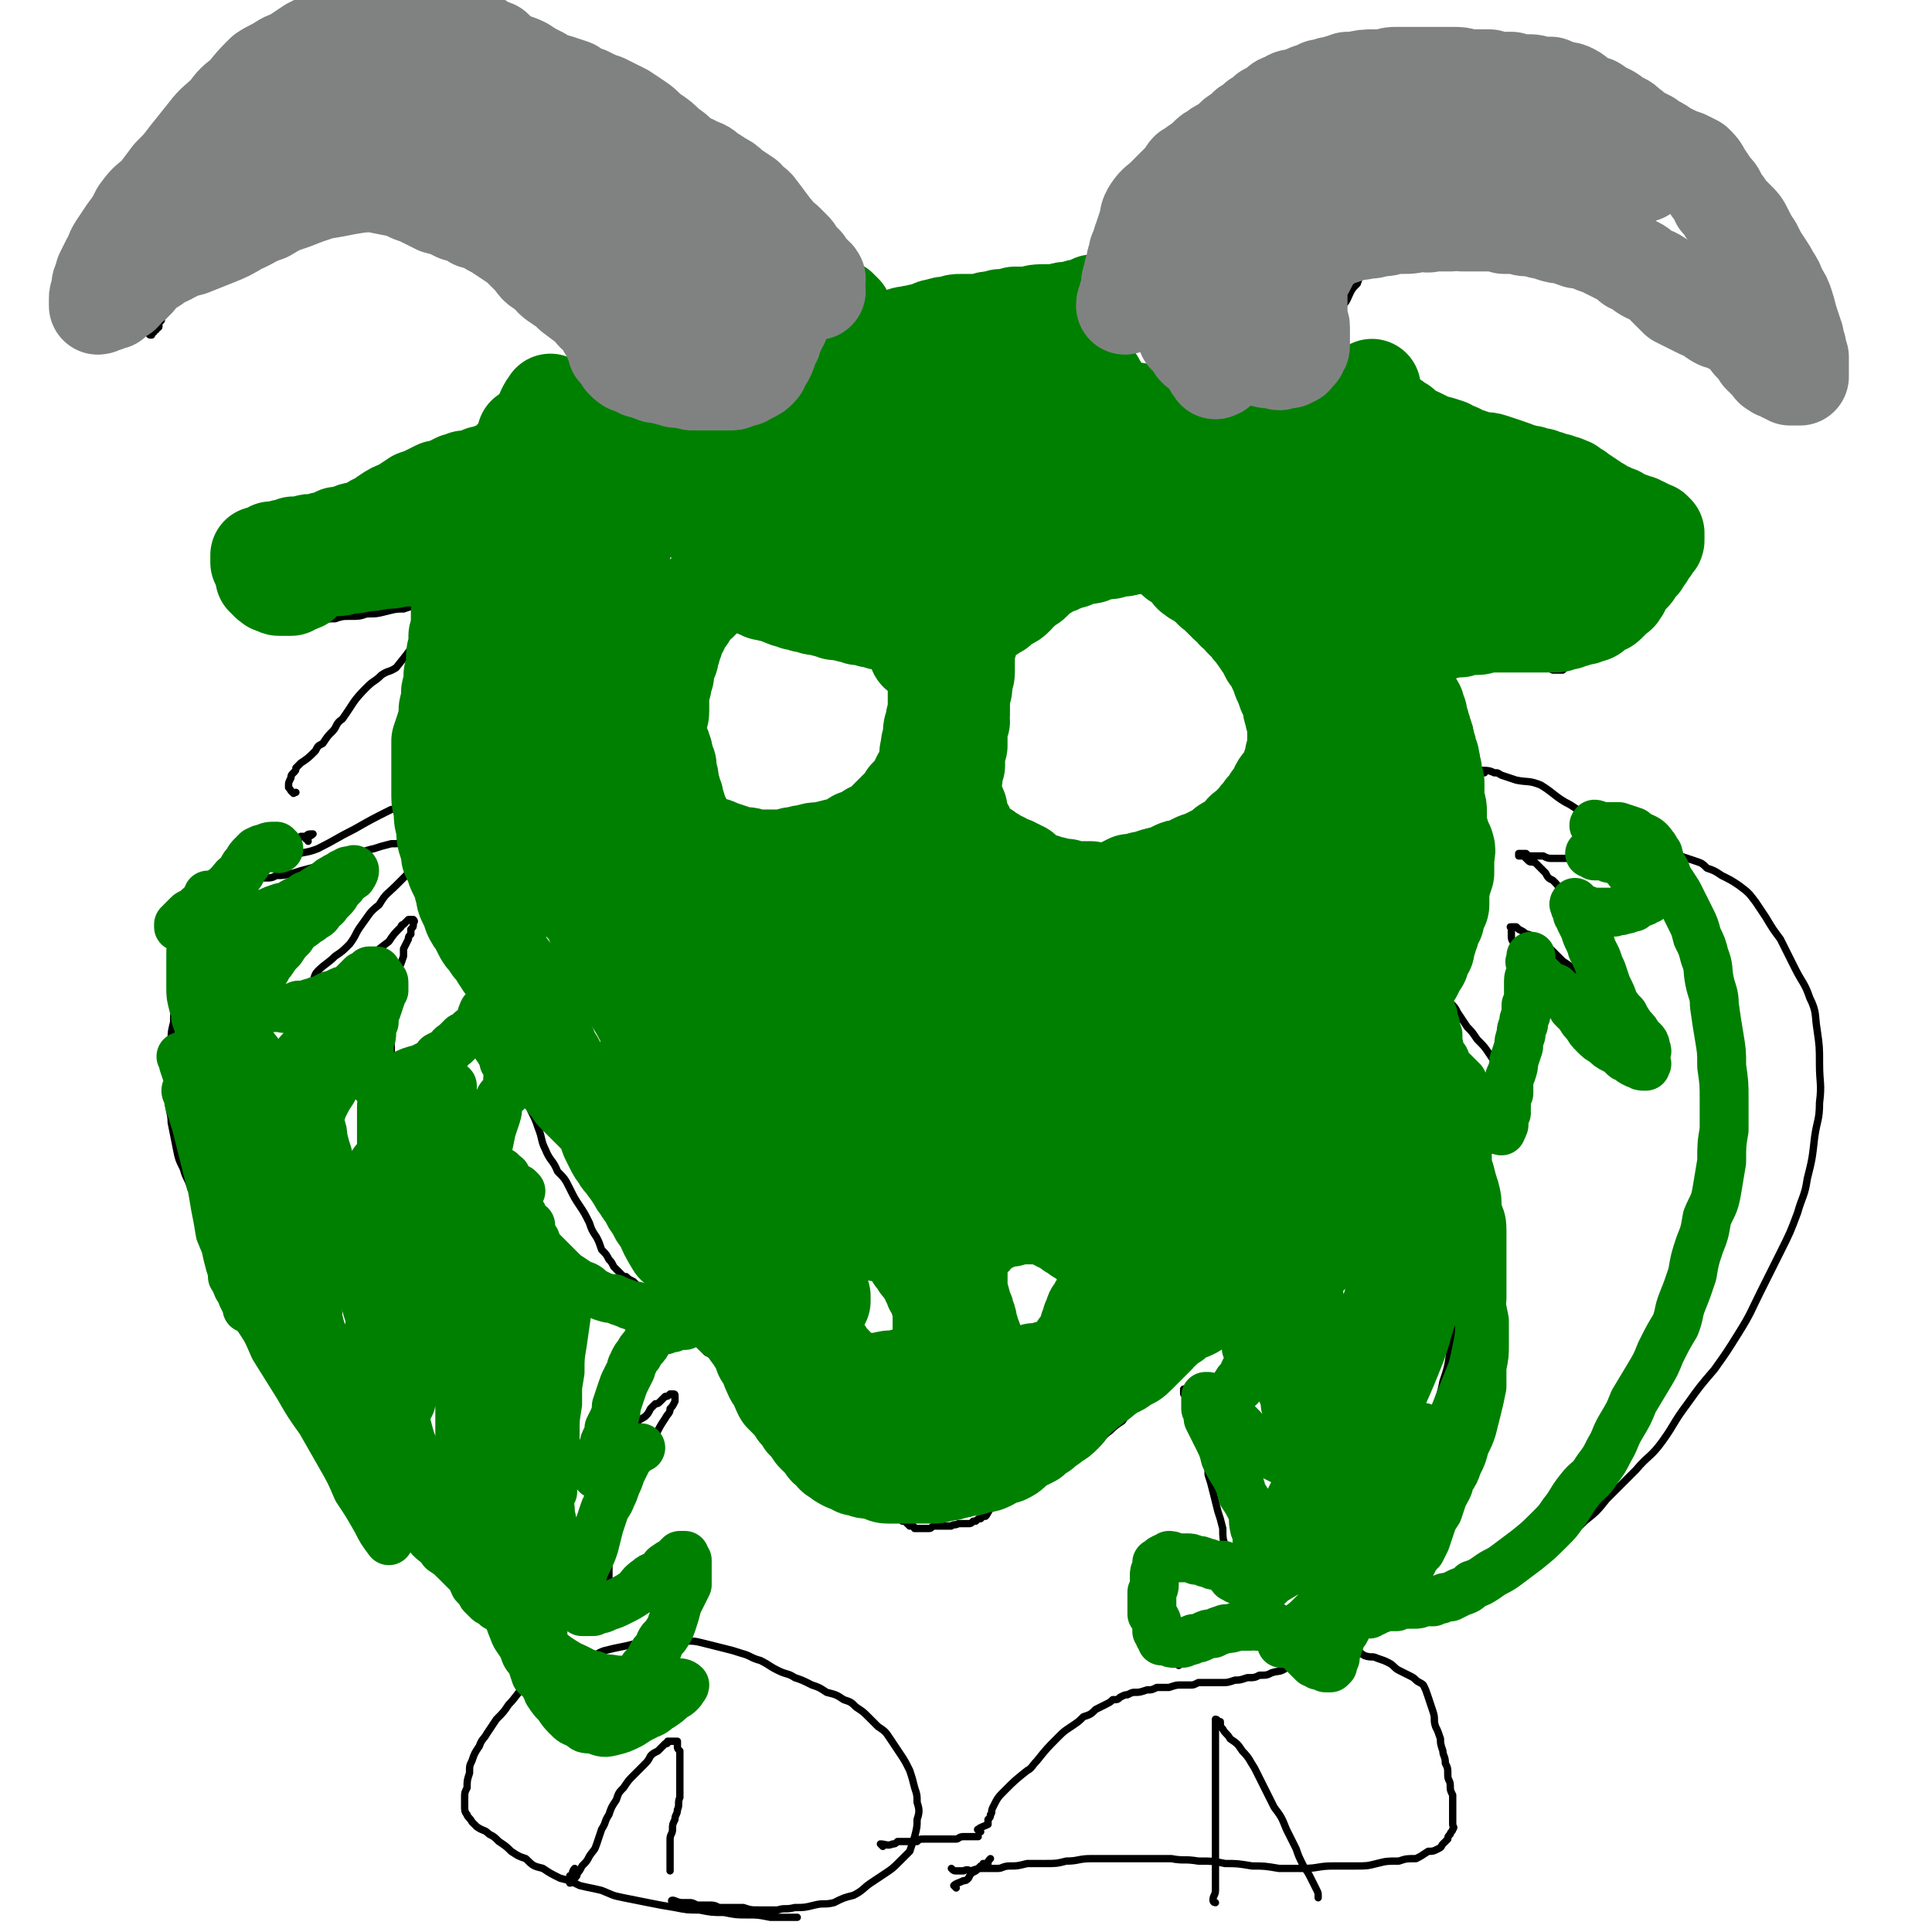
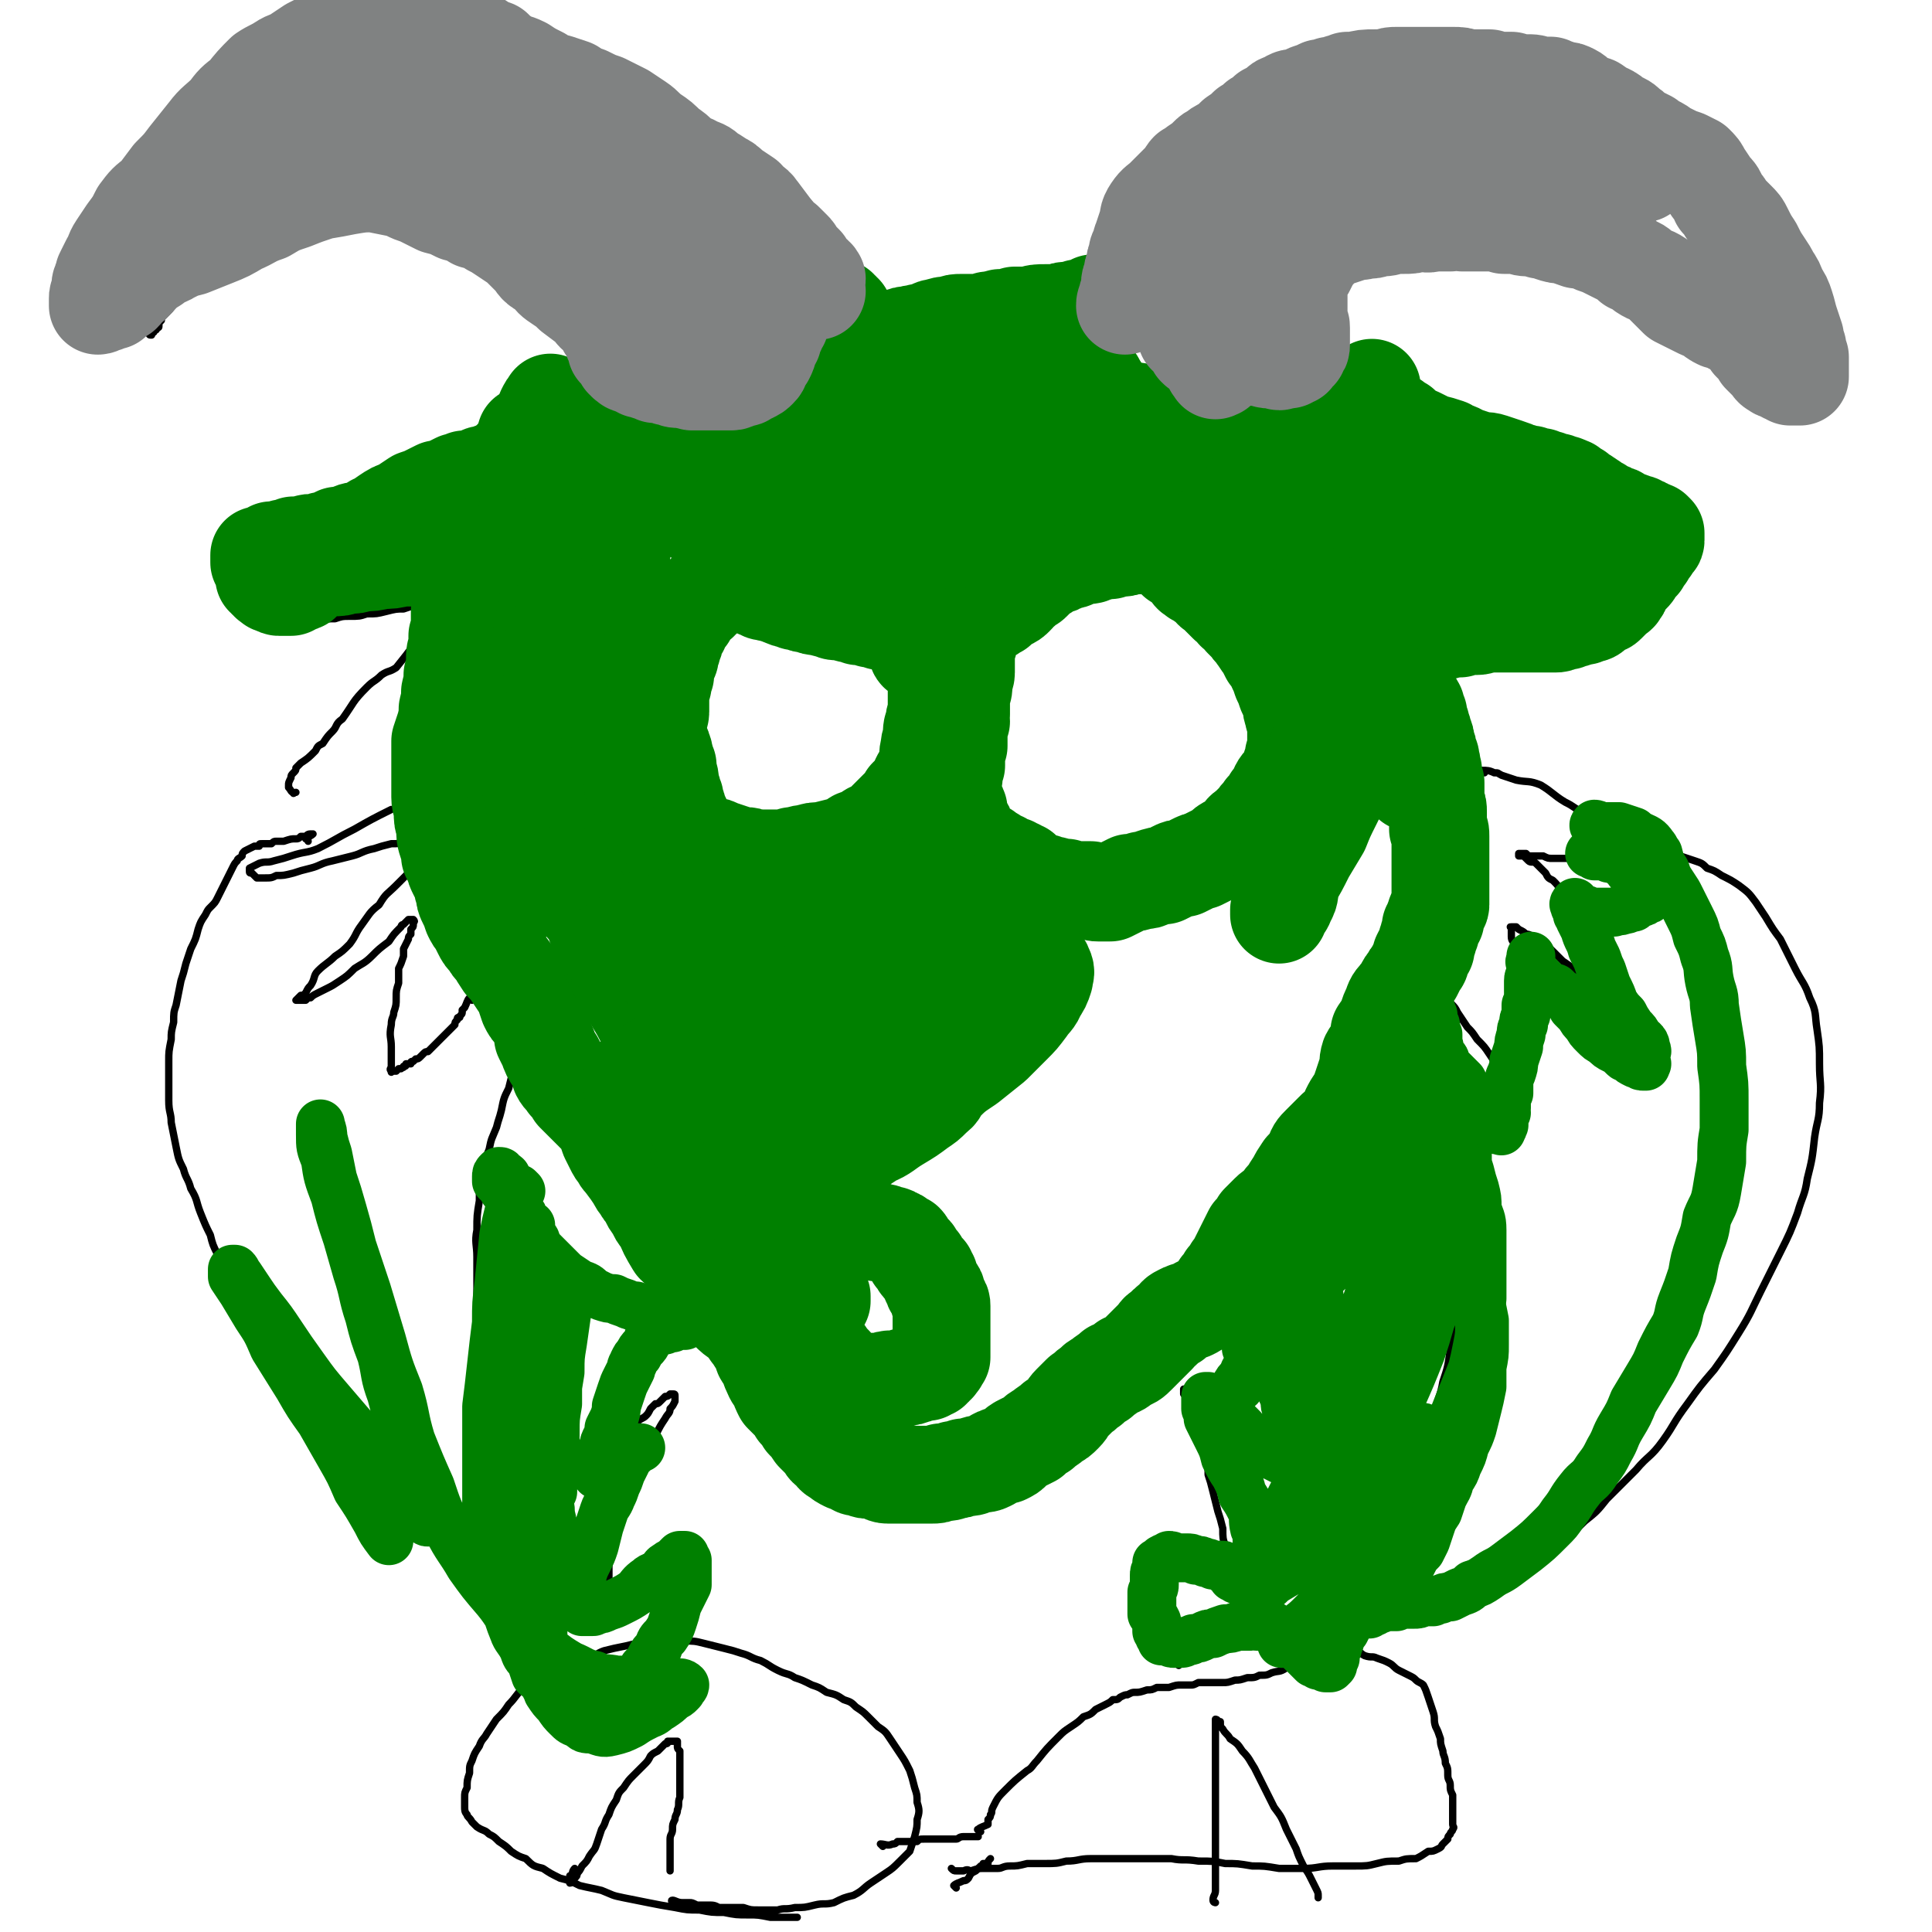
<svg xmlns="http://www.w3.org/2000/svg" viewBox="0 0 790 790" version="1.1">
  <g fill="none" stroke="#000000" stroke-width="3" stroke-linecap="round" stroke-linejoin="round">
    <path d="M183,255c0,0 -1,-1 -1,-1 -3,1 -3,1 -5,2 -2,1 -2,1 -4,3 -2,2 -2,2 -4,5 -3,4 -3,4 -7,9 -3,2 -3,1 -6,3 -3,3 -3,2 -6,5 -6,6 -5,6 -10,13 -3,2 -2,3 -4,5 -2,2 -2,2 -4,5 -2,1 -2,1 -3,3 -3,3 -3,3 -6,5 -1,1 -1,1 -2,2 0,1 0,1 -1,2 -1,1 -1,1 -1,2 -1,2 -1,2 -1,3 0,1 0,1 0,1 1,1 1,2 2,2 0,1 0,0 1,0 " />
-     <path d="M178,249c0,0 -1,-1 -1,-1 0,1 1,2 1,4 0,0 0,0 0,0 0,1 0,1 0,2 0,2 0,2 0,4 0,3 0,3 0,6 0,2 0,2 0,5 0,2 0,2 0,4 0,3 0,3 0,5 -1,3 -1,3 -2,6 -1,3 0,3 -1,7 0,3 -1,3 -1,6 -1,2 -1,2 -1,4 0,3 0,3 -1,5 0,4 0,4 1,8 0,4 -1,4 0,7 0,4 1,4 1,7 1,3 1,3 2,7 1,4 1,4 2,9 1,3 1,3 2,7 1,4 1,4 2,7 0,4 1,4 1,7 1,3 1,3 2,7 1,3 1,3 2,7 0,3 0,3 1,6 0,3 0,3 1,6 1,2 1,2 1,4 1,2 1,2 1,4 1,2 1,2 1,4 1,2 1,2 1,3 1,2 1,2 1,4 1,2 1,2 1,4 1,3 1,3 2,5 1,3 1,3 2,5 2,2 2,2 3,4 2,2 2,1 4,3 1,2 1,2 2,3 2,2 2,2 3,3 1,2 1,2 2,5 1,3 1,3 2,6 1,3 1,3 2,6 2,4 2,4 3,7 2,5 1,5 3,9 2,5 3,4 5,9 3,3 3,3 5,7 2,4 2,4 4,7 2,3 2,3 4,7 1,3 1,3 3,6 1,2 1,2 2,5 2,2 2,2 3,4 1,1 1,1 2,3 1,1 1,1 3,3 1,1 1,1 2,1 1,1 1,1 3,2 1,1 1,1 2,2 2,1 2,1 3,1 2,1 2,1 3,2 2,0 2,1 3,1 1,1 1,1 3,2 1,0 1,0 2,1 1,1 1,1 2,3 2,1 2,2 3,4 1,2 1,2 3,4 1,3 1,3 3,5 1,2 1,2 3,4 2,1 2,1 3,2 2,2 2,2 4,4 2,1 2,1 3,2 2,2 2,2 3,3 1,1 1,1 2,3 1,2 1,2 2,4 1,1 1,2 2,3 1,2 1,2 2,4 1,2 1,2 2,3 0,2 0,2 1,3 1,2 1,2 3,3 1,1 1,1 3,2 1,1 1,1 3,2 2,1 2,1 3,2 2,1 2,1 3,2 2,0 2,0 3,1 2,1 2,1 3,2 1,1 1,1 2,2 1,0 1,0 2,1 1,1 1,1 2,2 2,1 2,1 3,1 1,1 1,1 3,2 1,1 1,1 3,2 2,1 2,1 4,2 1,1 1,1 3,2 2,1 2,1 3,2 2,1 2,1 3,2 1,0 1,0 2,1 1,1 1,1 2,2 0,0 0,0 1,1 1,0 1,0 1,1 1,0 1,0 1,1 1,0 1,0 2,1 0,0 0,0 0,0 1,1 1,1 1,1 1,0 1,0 1,0 1,0 1,1 1,1 0,0 0,0 1,0 0,0 0,0 1,0 0,0 0,0 1,0 0,0 0,0 1,0 1,0 1,0 2,0 1,0 1,-1 2,-1 2,0 2,0 3,0 2,0 2,0 4,0 1,-1 1,0 3,-1 1,0 1,0 2,0 1,0 1,0 2,0 1,0 1,0 2,-1 0,0 0,0 1,0 1,-1 1,-1 2,-1 1,-1 1,-1 2,-1 1,-1 1,-2 2,-3 1,-1 1,-1 3,-3 3,-1 3,-1 5,-3 2,-2 2,-2 5,-3 2,-2 2,-2 4,-3 2,-2 2,-2 5,-3 2,-2 2,-2 4,-3 3,-1 3,-1 6,-2 3,-2 3,-2 6,-4 3,-1 3,-1 6,-3 2,-2 2,-3 5,-5 2,-2 2,-2 5,-4 2,-3 2,-2 5,-5 4,-2 4,-2 7,-4 3,-3 4,-2 6,-5 3,-3 3,-3 5,-7 3,-3 3,-3 5,-7 2,-3 2,-3 4,-6 3,-4 4,-4 7,-8 3,-4 3,-3 6,-8 3,-3 3,-3 6,-7 3,-4 2,-4 5,-7 2,-3 2,-3 5,-7 2,-3 2,-3 4,-7 2,-3 1,-4 3,-7 2,-3 2,-3 4,-6 1,-3 1,-3 3,-5 1,-3 2,-3 3,-5 2,-2 2,-2 3,-5 2,-3 2,-3 3,-7 2,-3 2,-3 3,-6 2,-3 2,-3 3,-6 1,-3 1,-3 3,-5 1,-3 1,-3 2,-6 1,-3 1,-3 3,-7 1,-3 1,-3 3,-6 2,-4 2,-3 5,-7 2,-2 2,-2 4,-5 2,-3 3,-3 4,-6 2,-4 2,-4 4,-7 2,-4 2,-4 4,-7 1,-4 1,-4 2,-7 2,-3 2,-3 4,-7 2,-4 1,-4 3,-8 2,-4 3,-4 5,-8 2,-3 2,-3 4,-7 2,-4 2,-4 3,-7 1,-4 1,-4 2,-8 0,-4 1,-4 0,-8 -1,-6 -1,-6 -3,-12 -1,-2 -1,-2 -2,-4 -1,-3 -1,-3 -1,-5 -1,-2 -1,-2 -2,-4 0,-3 -1,-3 -1,-5 -1,-2 -1,-2 -1,-5 -1,-2 -1,-2 -1,-4 0,-2 0,-2 0,-4 -1,-2 -1,-2 -1,-4 -1,-2 -1,-2 -1,-4 0,-1 0,-1 0,-3 -1,-1 -1,-1 -1,-3 0,-1 0,-1 0,-2 0,-1 0,-1 0,-2 0,-1 0,-1 0,-3 0,-1 0,-1 0,-2 0,-1 0,-1 0,-2 0,-1 1,-1 1,-2 1,-1 1,-1 1,-2 1,-1 1,-1 1,-2 1,0 1,0 1,-1 1,0 1,0 2,0 1,-1 1,0 2,0 1,-1 1,-1 3,-1 1,1 1,1 3,2 1,0 1,-1 2,0 1,0 1,0 3,1 1,0 1,0 2,1 2,1 1,1 3,2 1,1 1,1 3,1 2,1 2,1 3,1 3,1 3,1 6,1 2,0 2,0 5,0 2,0 2,0 4,1 2,0 2,0 4,0 1,-1 1,-1 3,-2 2,-1 2,-1 4,-1 2,-1 2,-1 4,-2 3,-1 3,-1 5,-3 3,-1 3,-1 6,-3 2,-1 2,-2 4,-3 2,-2 2,-2 4,-4 2,-2 2,-2 3,-4 2,-4 1,-4 2,-7 1,-3 1,-3 1,-6 1,-3 1,-3 0,-6 -1,-3 -1,-3 -3,-5 -2,-3 -2,-3 -4,-5 -3,-3 -3,-3 -5,-6 -2,-3 -2,-3 -4,-5 -3,-2 -3,-2 -5,-4 -2,-2 -2,-2 -4,-3 -3,-2 -3,-2 -6,-3 -2,-1 -2,-1 -5,-2 -2,-1 -2,-1 -4,-2 -2,-1 -2,-1 -5,-1 -1,-1 -1,-1 -3,-1 -2,-1 -2,-1 -4,-1 -3,-1 -3,-1 -5,-1 -4,0 -4,0 -7,0 -3,-1 -3,0 -6,-1 -2,0 -2,0 -5,0 -2,0 -2,0 -4,0 -2,0 -2,0 -4,0 -2,0 -2,0 -5,0 -2,0 -2,0 -5,0 -2,0 -2,1 -4,0 -2,0 -2,0 -4,0 -1,0 -2,0 -3,0 -2,-1 -2,-1 -3,-1 -2,-1 -2,-1 -3,-2 -1,0 -1,0 -3,-1 -1,-1 -1,-2 -2,-3 -2,-2 -1,-2 -3,-4 -1,-3 -1,-3 -3,-5 -1,-2 -1,-2 -3,-4 -1,-2 -1,-2 -3,-4 -2,-2 -2,-2 -3,-5 -2,-2 -2,-2 -3,-4 -1,-6 -1,-6 -2,-12 0,-3 0,-3 1,-6 0,-2 0,-2 1,-5 1,-2 1,-2 3,-4 1,-2 1,-2 2,-4 1,-2 1,-2 2,-4 2,-2 2,-3 3,-5 1,-2 1,-2 3,-4 1,-3 1,-3 3,-5 2,-2 3,-1 6,-3 2,-2 2,-2 5,-3 2,-2 3,-2 5,-3 3,-1 3,-1 5,-2 4,-2 4,-1 7,-2 4,-1 4,-1 8,-2 3,-1 3,-1 6,-2 3,0 3,0 6,0 4,-1 4,-1 7,-1 4,0 4,0 8,0 3,0 3,0 7,0 3,0 3,0 6,0 4,0 4,0 8,0 4,1 4,1 8,1 3,0 3,0 7,1 3,0 3,0 5,1 3,0 3,0 6,1 2,0 2,0 4,1 3,1 3,1 5,3 2,1 2,1 4,3 3,2 3,2 5,4 2,2 2,2 4,4 2,2 2,2 4,4 2,1 1,1 3,3 2,2 2,2 4,4 1,1 1,1 3,4 2,3 2,3 3,6 2,3 2,2 4,5 2,3 2,3 3,5 2,2 2,2 3,3 1,2 1,2 2,3 1,1 1,1 2,2 1,0 1,0 1,1 1,0 1,1 1,0 0,0 0,0 0,-1 1,-1 1,-1 1,-1 0,-3 0,-3 0,-5 -1,-2 -1,-2 -2,-4 0,-2 0,-2 -1,-5 -1,-3 -1,-3 -1,-7 -1,-3 -1,-3 -2,-7 -1,-3 -1,-3 -1,-6 -1,-3 -1,-3 -2,-6 0,-3 0,-3 -1,-6 -1,-4 -1,-4 -2,-7 0,-3 0,-3 -1,-6 -1,-3 -1,-3 -2,-6 -1,-3 -1,-3 -3,-6 -2,-2 -2,-2 -4,-4 -2,-2 -2,-2 -4,-4 -3,-2 -3,-2 -5,-4 -2,-2 -2,-2 -3,-4 -2,-2 -2,-2 -4,-4 -2,-2 -2,-2 -4,-4 -2,-3 -1,-3 -4,-5 -2,-2 -3,-2 -5,-4 -3,-2 -3,-2 -5,-3 -3,-2 -3,-2 -5,-3 -2,-2 -2,-2 -4,-3 -2,-1 -2,-1 -4,-2 -2,-2 -2,-2 -5,-3 -3,-1 -3,-1 -6,-2 -3,-1 -2,-2 -5,-3 -3,-1 -3,-1 -5,-2 -3,-1 -3,-1 -5,-2 -2,-1 -2,0 -5,-1 -2,0 -2,0 -5,-1 -3,0 -3,-1 -6,-1 -3,0 -3,0 -6,1 -3,0 -3,0 -6,1 -3,1 -3,1 -6,1 -3,1 -3,1 -6,2 -4,1 -4,1 -7,2 -3,0 -3,0 -6,1 -3,1 -3,1 -6,2 -3,1 -3,1 -6,2 -4,1 -4,0 -7,1 -4,1 -4,1 -7,2 -3,1 -3,1 -7,3 -3,1 -3,1 -6,2 -4,3 -4,3 -8,6 -3,2 -3,2 -7,4 -3,2 -4,2 -7,4 -3,2 -3,2 -6,4 -3,2 -3,2 -6,3 -4,3 -4,3 -7,6 -3,3 -3,3 -6,6 -3,3 -3,3 -5,6 -3,3 -3,3 -5,5 -2,3 -2,3 -4,6 -2,3 -2,3 -4,7 -1,4 -1,4 -3,7 -2,3 -2,3 -4,7 -1,3 -1,3 -3,6 -2,4 -3,4 -5,8 -1,4 -1,4 -3,7 -2,4 -2,4 -3,7 -2,3 -2,3 -3,6 -1,2 -1,2 -2,4 0,2 0,2 -1,4 0,1 0,1 0,2 0,2 0,2 0,3 0,1 0,1 0,2 0,1 0,1 0,2 1,1 1,1 2,2 1,2 1,2 2,4 0,1 0,1 1,3 1,1 1,1 1,3 1,1 1,1 2,3 0,1 0,1 1,2 1,2 1,2 2,3 1,1 1,1 2,2 1,1 1,1 2,3 1,1 1,1 2,1 2,1 1,2 3,2 2,1 2,1 4,2 2,1 2,1 4,2 2,1 2,1 4,1 2,1 2,1 4,1 2,0 2,0 3,0 2,0 2,0 4,0 1,0 1,0 2,-1 1,0 1,-1 3,-1 1,-1 1,-1 2,-1 1,-1 1,-1 2,-1 0,-1 0,-1 1,-2 1,-1 2,-1 3,-2 1,-1 1,-1 2,-2 2,-3 2,-3 4,-5 2,-2 2,-2 4,-4 2,-2 2,-2 3,-5 2,-2 2,-2 3,-4 2,-1 2,-1 3,-3 1,-2 1,-2 2,-4 1,-2 1,-2 2,-4 1,-1 1,-1 1,-3 1,-2 1,-2 1,-4 1,-1 1,-1 1,-2 " />
    <path d="M444,122c0,0 0,-1 -1,-1 -2,-1 -2,-1 -4,-2 -1,0 -1,-1 -1,-1 -3,-1 -3,-1 -5,-2 -3,-1 -3,-1 -5,-2 -3,0 -3,-1 -6,-1 -3,0 -3,0 -6,0 -4,0 -4,0 -7,0 -4,0 -4,-1 -8,0 -4,1 -4,1 -8,2 -4,1 -4,1 -8,2 -4,1 -4,1 -8,1 -4,1 -4,1 -8,1 -4,1 -4,1 -8,1 -3,1 -3,1 -6,1 -2,1 -2,1 -5,1 -2,0 -2,0 -5,0 -1,0 -1,0 -3,1 -1,0 -1,0 -2,0 -1,0 -1,0 -2,0 0,0 0,0 0,0 -1,0 -1,0 -1,0 1,-1 1,-1 2,-2 0,0 0,0 0,-1 0,0 1,0 1,-1 0,-1 0,-1 0,-1 0,-1 0,-1 0,-2 0,-1 0,-1 0,-2 0,-1 0,-2 0,-3 -1,-1 -1,-1 -2,-2 -1,-1 -1,-2 -2,-3 -1,-1 -1,-1 -3,-3 -1,-2 -2,-1 -3,-3 -3,-3 -3,-3 -4,-5 -2,-3 -2,-3 -4,-6 -2,-3 -2,-3 -4,-6 -2,-2 -2,-2 -4,-5 -3,-3 -4,-2 -7,-5 -3,-3 -3,-3 -6,-6 -3,-3 -3,-3 -6,-6 -3,-3 -4,-3 -7,-6 -4,-3 -4,-3 -7,-6 -4,-2 -4,-2 -7,-4 -3,-2 -3,-2 -7,-4 -3,-2 -3,-2 -6,-3 -4,-2 -4,-1 -8,-3 -4,-1 -4,-2 -7,-3 -4,-1 -4,-1 -7,-2 -6,-2 -7,-1 -13,-3 -4,-1 -3,-2 -7,-4 -3,-1 -3,-2 -6,-3 -3,-1 -3,-1 -7,-2 -2,-1 -2,-1 -5,-2 -3,-2 -3,-2 -6,-3 -3,-1 -3,-1 -6,-2 -3,0 -3,0 -6,-1 -3,-1 -3,-1 -5,-2 -3,0 -3,0 -5,0 -3,0 -3,0 -6,0 -2,0 -2,0 -5,0 -2,0 -2,0 -5,-1 -3,0 -3,0 -6,1 -2,0 -2,0 -5,1 -2,1 -3,0 -5,2 -2,1 -2,2 -4,4 -3,2 -2,2 -5,3 -2,2 -2,2 -5,4 -3,1 -3,1 -6,3 -2,1 -2,1 -4,2 -3,2 -3,2 -6,3 -2,1 -3,1 -5,3 -3,2 -2,3 -5,5 -3,3 -2,3 -5,6 -3,3 -3,3 -6,6 -3,2 -3,2 -5,4 -2,3 -3,2 -5,5 -2,3 -2,3 -4,7 -2,3 -2,3 -4,7 -2,3 -2,3 -3,6 -2,2 -2,2 -3,5 -2,2 -2,2 -3,5 -1,3 -2,3 -3,6 -1,3 0,3 -1,6 -1,4 -1,4 -2,7 -1,2 0,2 -1,5 0,2 0,2 -1,4 0,1 0,1 0,3 0,1 0,1 0,2 0,2 0,2 1,3 0,1 0,2 1,3 0,1 0,1 1,2 0,2 0,2 1,3 0,1 0,1 1,1 0,1 0,1 1,2 0,1 0,1 1,1 0,0 0,0 0,-1 1,0 1,0 1,-1 1,0 1,0 1,-1 1,0 1,0 1,-1 0,-1 0,-1 1,-2 0,0 0,0 0,-1 1,-1 1,-1 1,-1 1,-1 1,-1 2,-2 1,-1 1,-1 2,-3 2,-2 3,-2 5,-4 2,-2 2,-3 4,-5 2,-2 2,-2 5,-5 2,-2 2,-2 5,-4 2,-2 3,-2 6,-4 3,-2 3,-2 7,-4 3,-1 3,-1 6,-3 3,-2 3,-2 5,-4 3,-2 3,-2 6,-3 3,-2 3,-2 6,-4 3,-1 3,-1 6,-3 3,-1 3,-1 5,-2 3,-1 3,-1 5,-1 2,-1 2,-1 4,-1 2,0 2,0 4,0 2,0 2,0 4,0 2,0 2,1 3,1 2,0 2,0 4,1 2,0 2,0 4,1 2,1 2,1 3,2 3,1 3,1 5,2 1,1 1,1 3,2 2,1 2,1 3,1 2,1 2,1 4,2 1,1 1,1 3,2 2,1 2,1 4,1 2,1 2,1 5,2 2,1 2,1 4,2 3,2 3,2 5,3 2,2 2,2 4,4 4,5 4,5 8,9 3,3 3,2 6,4 2,2 2,2 5,4 2,2 3,2 5,4 2,3 2,3 4,6 3,2 2,2 4,5 2,3 2,3 4,5 1,2 1,2 2,5 1,2 1,2 2,4 1,1 1,1 2,3 1,2 1,2 1,4 1,2 1,3 1,5 1,2 1,2 1,5 1,2 1,2 1,4 1,2 1,2 2,4 1,1 0,1 2,3 1,2 1,1 2,3 2,1 2,1 4,3 1,1 1,1 3,2 1,1 1,1 3,1 1,1 1,1 3,2 1,0 1,0 3,0 2,1 2,1 4,1 2,0 2,0 5,0 2,0 2,0 4,0 3,0 3,0 5,0 2,0 2,0 5,-1 2,0 2,0 4,-1 2,0 2,0 4,-2 2,-1 2,-1 4,-2 3,-3 3,-3 6,-5 3,-3 3,-3 6,-5 2,-2 2,-2 4,-5 2,-2 3,-2 4,-5 2,-3 2,-3 4,-7 1,-3 1,-3 2,-6 1,-4 1,-4 2,-7 1,-3 1,-3 2,-6 0,-4 0,-4 0,-7 0,-3 0,-3 0,-6 0,-3 0,-3 0,-6 0,-2 1,-2 0,-5 0,-2 -1,-1 -2,-3 -1,-2 0,-2 -1,-3 -1,-1 -1,-2 -2,-2 -1,-1 -2,-1 -4,-2 -2,0 -2,0 -4,0 " />
    <path d="M238,171c0,0 -1,0 -1,-1 1,-2 1,-2 2,-3 0,-1 0,-1 0,-1 0,-1 0,-1 0,-1 0,-1 1,-1 0,-1 0,-1 -1,-1 -2,-1 -2,0 -2,0 -4,0 -1,0 -1,0 -2,0 -1,1 -1,1 -2,1 -1,1 -1,1 -2,2 -2,2 -1,2 -2,4 -2,2 -2,2 -3,4 -1,1 -1,1 -3,3 -1,2 -1,2 -2,3 -1,2 -1,2 -3,4 -1,1 -1,1 -2,2 -2,1 -2,1 -3,3 -2,1 -2,1 -3,2 -1,2 -1,2 -2,3 -1,1 -1,1 -1,2 -1,1 -1,1 -2,1 0,1 0,1 -1,1 0,0 0,1 -1,1 0,0 0,-1 0,-1 -1,0 -1,0 -1,-1 -1,0 -1,0 -1,-1 -1,-1 -1,-1 -1,-1 0,0 -1,0 -1,-1 0,0 0,0 -1,-1 0,0 0,0 -1,0 -1,-1 -1,-1 -2,-1 -1,0 -1,0 -2,0 -1,0 -1,0 -3,0 -2,0 -2,0 -5,-1 -2,0 -2,0 -5,0 -2,0 -2,1 -5,1 -3,1 -3,1 -5,1 -3,1 -3,1 -6,2 -3,2 -3,1 -6,3 -3,2 -3,2 -6,4 -3,2 -2,3 -5,4 -2,2 -2,2 -5,4 -2,2 -2,2 -5,3 -2,1 -2,1 -5,2 -2,2 -2,2 -5,3 -3,1 -3,1 -5,2 -2,1 -3,1 -5,3 -2,2 -2,2 -4,5 -1,2 -1,2 -3,5 -2,2 -2,2 -3,4 -1,2 -1,2 -2,4 -1,1 -1,1 -1,3 -1,1 -1,1 -1,2 0,2 0,2 0,3 0,0 -1,1 0,1 0,1 0,1 1,2 1,0 1,0 2,1 1,0 1,0 2,0 2,1 2,1 4,1 2,0 2,0 4,0 2,1 2,1 4,1 2,0 2,0 5,0 2,-1 2,-1 4,-1 3,0 3,0 6,0 3,-1 3,-1 6,-1 3,-1 3,-1 6,-1 4,0 4,0 7,-1 4,0 4,0 8,-1 4,-1 4,-1 7,-1 3,-1 3,-1 6,-2 2,0 2,0 5,0 2,-1 2,0 4,-1 1,0 1,0 3,0 1,0 1,0 2,1 0,0 0,0 1,0 " />
    <path d="M191,257c0,0 0,-1 -1,-1 0,1 0,2 -1,4 -1,1 -1,1 -1,2 -1,1 -1,1 -1,2 -1,2 -1,2 -2,4 -1,1 -1,1 -2,2 -1,1 -1,1 -2,2 0,1 0,1 -1,2 -1,1 -1,1 -2,2 -1,0 0,0 -1,1 -1,0 -1,0 -1,0 -1,1 -1,1 -1,1 0,0 0,0 -1,0 0,1 0,1 0,1 0,0 0,0 0,0 0,0 0,0 0,0 0,0 1,0 1,0 0,0 0,0 1,1 0,0 0,0 0,0 0,0 0,0 0,0 0,0 0,0 0,0 1,0 1,0 1,0 0,0 0,0 0,0 0,0 0,0 0,0 0,0 0,0 0,0 " />
    <path d="M126,344c0,-1 -1,-1 -1,-1 1,-1 2,-1 3,-2 0,0 0,0 0,0 -2,0 -2,0 -3,1 -1,0 -1,0 -2,0 -1,1 -1,1 -2,1 -2,0 -2,0 -5,1 -1,0 -1,0 -3,0 -1,0 -1,0 -2,1 -1,0 -1,0 -2,0 -1,0 -1,0 -2,0 -1,0 -1,0 -1,1 -1,0 -1,0 -2,0 -2,1 -2,1 -4,2 -1,1 -1,1 -1,2 -1,1 -2,1 -2,2 -1,1 -1,1 -2,3 -1,2 -1,2 -2,4 -1,2 -1,2 -2,4 -1,2 -1,2 -2,4 -1,2 -1,2 -3,4 -1,1 -1,1 -2,3 -2,3 -2,3 -3,6 -1,4 -1,4 -3,8 -1,3 -1,3 -2,6 -1,4 -1,4 -2,7 -1,5 -1,5 -2,10 -1,3 -1,3 -1,7 -1,4 -1,4 -1,7 -1,5 -1,5 -1,9 0,4 0,4 0,8 0,4 0,4 0,8 0,5 1,5 1,9 1,5 1,5 2,10 1,5 1,5 3,9 1,4 2,4 3,8 3,5 2,5 4,10 2,5 2,5 4,9 1,4 1,4 3,8 1,4 2,4 3,8 2,5 1,5 4,10 2,4 2,4 5,8 3,4 3,4 6,7 3,4 3,3 5,7 3,3 3,3 5,7 3,3 2,4 5,7 3,4 3,4 7,8 3,3 3,3 6,7 3,3 3,3 6,7 3,4 3,4 5,8 2,3 2,3 4,6 2,3 2,3 5,6 2,3 2,3 4,5 3,2 4,2 7,4 3,3 3,3 6,5 3,4 3,4 6,7 4,4 4,4 8,7 3,3 3,3 7,5 3,3 3,3 7,5 2,2 2,2 5,3 2,2 2,2 5,3 2,1 2,1 3,2 2,1 2,1 3,1 1,1 1,1 2,1 1,1 1,1 1,1 1,0 1,0 1,1 0,0 0,0 0,0 1,0 1,0 1,0 0,0 0,0 0,0 0,-1 0,-1 0,-1 0,-1 0,-1 0,-1 -1,-1 -1,-1 -2,-2 0,-1 0,-1 0,-2 -1,-4 -1,-4 -2,-9 -1,-3 -1,-2 -2,-5 -2,-4 -1,-5 -3,-9 -1,-4 -2,-4 -3,-8 -2,-5 -2,-5 -3,-9 -1,-5 -1,-5 -2,-10 -2,-6 -2,-6 -3,-11 -1,-6 0,-6 -1,-12 -1,-6 -1,-6 -2,-12 -1,-7 0,-7 -1,-14 -1,-6 -1,-6 -1,-13 -1,-6 -1,-6 -1,-13 0,-7 0,-7 0,-14 0,-5 -1,-6 0,-11 0,-6 0,-6 1,-12 0,-6 0,-6 1,-12 1,-4 1,-4 3,-9 1,-5 1,-4 3,-9 1,-4 1,-3 2,-7 1,-5 1,-5 3,-9 1,-4 1,-4 2,-8 1,-4 1,-4 2,-7 1,-3 1,-3 1,-6 1,-3 1,-3 2,-5 0,-2 0,-2 0,-4 0,-2 0,-2 1,-3 0,-1 0,-1 0,-2 0,0 0,0 0,-1 0,0 0,0 1,0 " />
    <path d="M193,409c0,0 -1,-1 -1,-1 -1,1 -1,2 -2,4 0,0 0,0 -1,1 0,1 0,1 0,1 0,1 -1,1 -1,2 -1,0 -1,0 -1,1 -1,1 -1,1 -1,2 -2,2 -2,2 -3,3 -1,1 -1,1 -2,2 -1,1 -1,1 -2,2 -2,2 -2,2 -4,4 -1,0 -1,0 -2,1 -1,1 -1,1 -1,1 -1,1 -1,1 -2,1 0,0 0,0 -1,1 -1,0 -1,0 -1,1 -1,0 -1,0 -2,0 0,1 0,1 -1,1 0,1 0,0 -1,1 -1,0 0,0 -1,0 -1,1 -1,1 -1,1 -1,0 -1,0 -1,0 0,0 0,0 0,0 -1,0 -1,0 -1,0 0,0 0,1 0,0 -1,-1 0,-1 0,-2 0,-2 0,-2 0,-3 0,-3 0,-3 0,-5 0,-4 -1,-4 0,-9 0,-3 1,-3 1,-5 1,-3 1,-3 1,-6 0,-3 0,-3 1,-6 0,-3 0,-3 0,-6 1,-2 1,-2 2,-5 0,-1 0,-1 0,-3 1,-2 1,-2 2,-4 0,-1 0,-1 1,-2 0,-1 0,-1 0,-2 1,-1 1,-1 1,-2 0,0 0,0 0,-1 0,0 1,0 0,-1 0,0 0,0 0,0 -1,0 -1,0 -2,0 0,0 0,0 0,0 -1,1 -1,1 -2,2 0,0 -1,0 -1,1 -3,3 -3,3 -5,6 -4,3 -4,3 -7,6 -3,3 -4,3 -7,5 -3,3 -3,3 -6,5 -3,2 -3,2 -5,3 -2,1 -2,1 -4,2 -2,1 -2,1 -3,2 -1,0 -1,0 -2,1 -1,0 -1,0 -2,0 -1,0 -1,0 -1,0 0,0 -1,0 -1,0 1,-1 1,-1 2,-2 1,0 1,0 2,-1 1,-2 1,-2 2,-3 2,-3 1,-4 3,-6 3,-3 4,-3 7,-6 3,-2 3,-2 6,-5 3,-4 2,-4 5,-8 3,-4 3,-5 7,-8 3,-5 3,-4 7,-8 4,-4 4,-4 7,-7 3,-3 3,-3 5,-6 2,-3 2,-3 4,-5 2,-2 2,-2 4,-3 1,-1 1,-1 2,-2 0,-1 0,0 1,-1 0,0 1,0 1,0 -1,1 -1,1 -2,2 0,0 0,0 -1,0 -1,1 -2,1 -3,1 -2,1 -2,1 -4,1 -2,0 -2,0 -4,1 -3,0 -3,1 -5,1 -4,1 -4,1 -7,1 -4,1 -4,1 -7,2 -5,1 -5,2 -9,3 -4,1 -4,1 -8,2 -5,1 -5,2 -9,3 -4,1 -4,1 -7,2 -4,1 -4,1 -7,1 -2,1 -2,1 -5,1 -1,0 -1,0 -3,0 -1,-1 -1,-1 -2,-2 -1,0 -1,0 -1,-1 0,-1 0,-1 0,-1 2,-1 2,-1 4,-2 3,-1 3,0 6,-1 4,-1 4,-1 7,-2 6,-2 6,-1 11,-3 8,-4 7,-4 15,-8 7,-4 7,-4 15,-8 " />
    <path d="M290,536c0,0 -1,-1 -1,-1 " />
    <path d="M290,533c-1,0 -1,-1 -1,-1 -2,0 -2,0 -3,1 -1,0 -1,0 -2,1 0,0 -1,0 -1,0 -1,1 -1,1 -2,1 -2,1 -2,1 -3,2 -2,1 -3,1 -4,2 -2,2 -2,2 -4,4 -1,2 -1,2 -3,4 -1,2 -1,2 -3,4 -1,2 -1,2 -2,3 -1,2 -1,2 -2,3 -1,2 -1,2 -2,3 0,1 0,1 -1,3 -1,1 -1,1 -1,3 -1,2 -1,2 -1,4 0,2 0,2 0,4 -1,2 -1,2 -1,4 0,2 0,2 -1,4 0,1 0,1 0,2 0,1 0,1 0,2 -1,1 0,1 0,2 -1,1 -1,1 -1,1 0,1 0,1 0,1 0,0 0,0 0,0 0,1 0,1 0,1 1,0 1,0 2,0 0,0 0,-1 1,-1 0,-1 1,0 1,-1 1,-1 1,-1 2,-2 0,-2 0,-2 1,-3 1,-1 1,-1 2,-3 1,-1 2,-1 3,-2 1,-1 1,-1 2,-3 1,-1 1,-1 2,-2 1,0 1,0 2,-1 1,-1 1,-1 2,-2 1,0 1,0 2,-1 0,0 0,0 1,0 0,0 0,0 0,0 1,0 1,0 1,1 0,1 0,1 0,2 -1,2 -1,2 -2,3 0,2 -1,2 -2,4 -2,3 -2,3 -4,7 -3,5 -2,5 -5,10 -2,4 -2,4 -4,9 -2,5 -2,5 -4,10 -3,9 -3,9 -5,17 -1,3 0,3 -1,6 0,3 0,3 0,5 0,2 0,2 0,4 0,1 0,1 0,3 0,0 0,0 0,1 0,1 -1,1 0,2 0,0 1,0 1,0 0,1 1,1 1,1 0,0 0,0 0,0 0,0 0,0 0,0 1,-1 1,-1 1,-2 1,-1 1,-1 1,-2 1,-1 1,-1 1,-3 1,-1 1,-2 2,-3 1,-2 1,-2 2,-3 2,-2 2,-2 4,-3 1,-2 1,-1 3,-3 1,-1 2,-1 3,-1 1,-1 1,-1 2,-2 1,-1 1,-1 2,-1 1,-1 1,0 2,-1 1,0 1,0 1,0 1,0 1,0 1,-1 0,0 1,0 1,1 0,0 0,0 1,0 0,1 0,1 0,1 0,1 0,1 0,2 0,2 0,2 1,3 0,2 -1,2 -1,4 0,2 0,2 0,4 0,2 1,2 0,4 0,2 -1,2 -1,4 -1,3 -1,3 -1,6 -1,3 -1,3 -1,6 -1,2 -1,2 -1,5 -1,3 -1,3 -1,6 1,5 1,5 2,10 " />
    <path d="M495,531c-1,0 -2,-1 -1,-1 1,2 2,2 3,5 2,3 2,4 4,7 1,3 2,3 3,6 2,4 3,3 5,7 4,8 3,8 7,16 1,3 1,3 3,6 1,3 1,3 2,5 1,3 1,3 3,7 0,0 0,0 0,1 0,1 0,1 0,1 -1,1 -1,1 -2,1 -1,0 -1,0 -3,0 -1,0 -1,0 -2,-1 -2,-1 -2,0 -4,-1 -2,-2 -1,-2 -3,-4 -3,-3 -3,-3 -7,-5 -1,-2 -1,-2 -2,-3 -2,-2 -2,-2 -3,-3 -2,-1 -2,-1 -3,-2 -2,-1 -2,-1 -3,-2 -2,0 -2,0 -3,-1 -2,-1 -2,-1 -3,-1 -1,0 -1,0 -2,0 0,0 0,-1 0,-1 0,1 0,1 0,2 1,1 2,1 2,2 1,2 1,2 1,4 1,2 1,2 2,4 0,2 0,2 1,4 1,3 1,3 2,6 0,3 0,3 1,6 1,3 1,3 1,7 1,3 1,3 2,7 1,4 1,4 2,8 1,3 1,3 2,7 0,4 0,4 1,7 1,3 1,3 1,6 1,2 1,2 1,4 1,2 1,1 1,3 0,1 0,1 0,2 0,1 0,1 0,2 0,1 0,1 -1,1 0,0 0,0 -1,0 0,1 0,1 -1,0 0,0 0,0 0,0 -1,-1 -1,-1 -1,-1 -1,-1 -1,-1 -1,-1 -1,-1 -1,-1 -1,-1 -1,0 -1,0 -1,0 -1,-1 -1,-1 -2,-2 -1,-1 -1,-1 -2,-1 -2,-1 -2,-1 -4,-2 -2,0 -2,0 -4,-1 -2,0 -2,0 -4,-1 -1,0 -1,0 -3,0 -1,0 -2,-1 -3,-1 -1,1 -1,1 -2,2 -1,0 -1,0 -1,1 -1,1 -1,1 -1,1 -1,1 -1,1 -1,2 0,1 0,1 0,1 0,1 0,1 0,2 0,1 0,1 0,2 0,1 -1,1 0,2 0,2 0,1 1,3 0,1 0,1 1,3 0,2 0,2 1,4 0,2 0,2 1,4 1,2 0,2 1,4 1,2 1,2 2,4 1,2 0,2 2,3 1,2 1,2 3,4 " />
    <path d="M391,772c0,0 -1,-1 -1,-1 1,-1 2,-1 4,-2 1,0 1,0 2,-1 1,-2 1,-2 3,-3 1,-1 1,-1 2,-2 1,0 1,0 1,-1 1,0 1,0 2,0 0,-1 0,-1 1,-2 " />
    <path d="M361,755c0,0 -1,-1 -1,-1 2,0 3,1 5,0 1,0 1,0 2,-1 1,0 1,0 2,0 1,0 1,0 1,0 1,0 1,0 3,0 1,0 1,0 2,0 1,-1 1,-1 3,-1 1,0 1,0 3,0 4,0 4,0 7,0 2,0 2,0 3,0 1,0 1,-1 3,-1 1,0 1,0 2,0 1,0 1,0 2,0 1,0 1,0 2,0 " />
    <path d="M401,749c0,0 -2,-1 -1,-1 1,-1 2,-1 4,-2 0,0 0,0 0,0 0,-1 0,-1 0,-2 1,-1 1,-1 1,-2 1,-1 0,-1 1,-3 2,-4 2,-4 5,-7 4,-4 4,-4 9,-8 2,-1 2,-2 4,-4 4,-5 4,-5 9,-10 2,-2 2,-2 5,-4 3,-2 3,-2 5,-4 3,-1 3,-1 5,-3 2,-1 2,-1 4,-2 2,-1 2,-1 3,-2 2,0 2,0 3,-1 2,-1 2,-1 3,-1 2,-1 2,-1 3,-1 2,0 2,0 5,-1 2,0 2,0 4,-1 3,0 3,0 5,0 3,-1 3,-1 5,-1 2,0 2,0 4,0 1,0 1,0 3,-1 2,0 2,0 4,0 3,0 3,0 6,0 2,0 2,0 5,-1 2,0 2,0 5,-1 3,0 3,0 5,-1 3,0 3,0 5,-1 3,-1 3,0 6,-2 3,-1 3,-1 6,-3 2,-1 2,-1 5,-2 3,-1 3,-1 5,-1 2,-1 2,-1 4,-1 2,-1 2,0 4,-1 2,0 2,0 4,0 2,1 2,2 4,3 3,1 3,0 5,1 3,1 3,1 5,2 2,1 2,2 4,3 2,1 2,1 4,2 2,1 2,1 3,2 1,1 2,1 3,2 1,2 1,2 2,5 1,3 1,3 2,6 1,3 0,3 1,6 1,2 1,2 2,5 0,2 0,2 1,5 0,2 1,2 1,5 1,2 1,2 1,5 0,2 1,2 1,4 0,2 0,2 1,4 0,1 0,1 0,2 0,2 0,2 0,3 0,1 0,1 0,3 0,1 0,1 0,2 0,1 0,1 0,2 0,1 1,1 0,2 0,1 -1,1 -1,2 -1,1 -1,1 -1,2 -1,1 -1,1 -2,2 -1,1 0,1 -2,2 -2,1 -2,1 -4,1 -3,2 -3,2 -5,3 -4,0 -4,0 -7,1 -5,0 -5,0 -9,1 -4,1 -4,1 -9,1 -5,0 -5,0 -9,0 -6,0 -6,1 -12,1 -5,0 -5,0 -10,0 -6,-1 -6,-1 -11,-1 -6,-1 -6,-1 -11,-1 -5,-1 -5,-1 -11,-1 -6,-1 -6,0 -11,-1 -6,0 -6,0 -11,0 -6,0 -6,0 -11,0 -6,0 -6,0 -11,0 -5,0 -5,1 -10,1 -4,1 -4,1 -9,1 -3,0 -3,0 -7,0 -4,1 -4,1 -7,1 -3,0 -3,1 -5,1 -3,0 -3,0 -6,0 -2,0 -2,0 -5,1 -1,0 -1,-1 -3,0 -1,0 -1,0 -2,0 0,0 -1,0 -1,0 -1,0 -1,0 -2,-1 " />
    <path d="M497,778c0,0 -1,0 -1,-1 0,-2 1,-2 1,-4 0,-2 0,-2 0,-4 0,-2 0,-2 0,-4 0,-5 0,-5 0,-11 0,-3 0,-3 0,-7 0,-3 0,-3 0,-7 0,-3 0,-3 0,-6 0,-3 0,-3 0,-7 0,-3 0,-3 0,-6 0,-3 0,-3 0,-6 0,-2 0,-2 0,-4 0,-2 0,-2 0,-3 0,-1 0,-1 0,-3 0,0 0,0 0,-1 0,-1 0,-1 0,-1 0,0 1,0 1,1 1,0 1,0 1,0 0,2 0,2 1,3 1,2 2,2 3,4 3,2 3,2 5,5 3,3 3,4 5,7 2,4 2,4 4,8 2,4 2,4 4,8 3,4 3,4 5,9 2,4 2,4 4,8 1,3 1,3 3,7 2,3 2,3 3,5 1,2 1,2 2,4 1,2 1,2 1,3 0,1 0,1 0,1 " />
    <path d="M236,765c-1,0 -1,-1 -1,-1 -1,1 -1,2 -1,3 -1,0 -1,0 -1,0 0,0 0,1 0,1 0,1 0,1 0,2 0,0 0,0 0,0 1,0 1,-1 2,-2 1,-1 1,-1 1,-2 1,-1 1,-1 2,-3 2,-2 2,-2 3,-4 2,-3 2,-2 3,-5 1,-3 1,-3 2,-6 2,-3 1,-3 3,-6 1,-3 1,-3 3,-6 1,-3 1,-3 3,-5 2,-3 2,-3 4,-5 2,-2 2,-2 4,-4 2,-2 2,-2 3,-4 1,-1 1,-1 3,-2 1,-1 1,-1 2,-2 0,0 0,0 1,-1 1,0 1,0 1,-1 1,0 1,0 2,0 0,0 0,0 0,0 0,0 0,0 1,0 0,0 0,0 0,0 0,0 1,0 1,0 0,1 0,1 0,2 0,0 0,0 0,0 0,1 0,1 1,2 0,0 0,0 0,1 0,1 0,1 0,2 0,3 0,3 0,5 0,3 0,3 0,5 0,3 0,3 0,6 -1,2 0,3 -1,5 0,2 -1,2 -1,4 -1,2 -1,2 -1,4 0,2 -1,2 -1,4 0,2 0,2 0,4 0,2 0,2 0,4 0,1 0,1 0,3 0,1 0,1 0,2 " />
    <path d="M276,778c-1,0 -2,-1 -1,-1 1,0 2,1 4,1 2,0 2,0 3,0 1,0 1,0 3,1 2,0 2,0 4,0 3,0 3,0 5,1 2,0 2,0 5,0 2,0 2,0 5,0 3,1 3,1 6,1 4,0 4,0 8,0 3,-1 3,0 7,-1 4,0 4,0 8,-1 4,-1 4,0 8,-1 4,-2 4,-2 8,-3 4,-2 4,-3 7,-5 3,-2 3,-2 6,-4 3,-2 3,-2 6,-5 2,-2 2,-2 4,-4 1,-3 1,-3 2,-6 1,-4 1,-4 1,-7 1,-3 1,-4 0,-7 0,-3 0,-3 -1,-6 -1,-4 -1,-4 -2,-7 -2,-4 -2,-4 -4,-7 -2,-3 -2,-3 -4,-6 -2,-3 -2,-3 -5,-5 -2,-2 -2,-2 -4,-4 -2,-2 -2,-2 -5,-4 -2,-2 -2,-2 -5,-3 -3,-2 -3,-2 -7,-3 -3,-2 -3,-2 -6,-3 -4,-2 -4,-2 -7,-3 -3,-2 -3,-1 -7,-3 -4,-2 -3,-2 -7,-4 -4,-1 -4,-2 -8,-3 -3,-1 -3,-1 -7,-2 -4,-1 -4,-1 -8,-2 -4,-1 -4,-1 -9,-1 -3,0 -3,-1 -7,0 -4,0 -4,0 -8,1 -4,0 -4,0 -8,1 -5,1 -5,1 -9,2 -3,1 -3,2 -7,3 -3,1 -3,2 -7,3 -3,1 -3,1 -6,3 -3,1 -3,1 -7,2 -3,2 -3,2 -6,4 -3,3 -3,4 -6,7 -2,3 -2,3 -5,6 -2,3 -2,3 -4,6 -1,2 -2,2 -3,5 -2,3 -2,3 -3,6 -1,2 -1,2 -1,5 -1,3 -1,3 -1,6 -1,2 -1,2 -1,4 0,2 0,2 0,4 0,1 0,2 1,3 0,1 1,1 2,3 1,1 1,1 2,2 3,2 3,1 5,3 2,1 2,1 4,3 3,2 3,2 5,4 3,2 3,2 6,3 3,3 3,3 7,4 3,2 3,2 7,4 4,1 4,1 8,3 4,1 5,1 9,2 5,2 4,2 9,3 5,1 5,1 10,2 5,1 5,1 11,2 5,1 5,1 10,1 5,1 5,1 10,1 5,1 5,1 10,1 4,0 4,0 9,1 4,0 4,0 9,0 1,0 1,0 2,0 " />
    <path d="M541,664c0,0 -1,0 -1,-1 0,-1 0,-1 0,-2 2,-1 3,0 5,-2 1,-1 1,-1 2,-3 2,-2 2,-2 3,-4 2,-3 2,-3 4,-6 2,-4 2,-3 4,-6 7,-9 7,-9 12,-19 3,-4 3,-4 5,-9 3,-6 3,-6 5,-11 2,-6 2,-6 3,-11 2,-7 2,-7 4,-13 1,-6 2,-6 3,-12 2,-6 2,-6 3,-13 1,-6 1,-6 1,-12 1,-5 1,-5 1,-11 1,-6 1,-6 1,-13 1,-5 0,-5 0,-10 0,-6 0,-6 0,-12 0,-7 1,-7 0,-14 0,-4 -1,-4 -2,-9 -1,-5 -1,-5 -1,-10 -1,-5 -1,-5 -2,-10 -1,-5 -1,-5 -2,-10 0,-3 0,-3 -1,-7 -1,-4 -1,-4 -2,-7 0,-2 -1,-2 -1,-5 -1,-2 -1,-2 -1,-4 0,-1 0,-1 0,-2 " />
    <path d="M561,658c0,-1 -2,-2 -1,-1 1,0 2,1 4,2 2,1 2,1 5,1 2,0 2,0 4,1 3,0 3,0 5,0 3,0 3,0 6,0 3,-1 3,-1 7,-2 3,0 3,0 7,-1 3,-1 3,-1 6,-3 8,-5 8,-5 16,-11 4,-3 4,-2 8,-5 5,-4 5,-4 9,-8 6,-4 6,-4 11,-9 5,-4 5,-4 9,-9 6,-6 6,-6 12,-12 5,-6 6,-5 11,-12 5,-7 4,-7 10,-15 5,-7 5,-7 11,-14 5,-7 5,-7 10,-15 5,-8 5,-9 9,-17 4,-8 4,-8 8,-16 4,-8 4,-8 7,-16 2,-7 3,-7 4,-14 2,-8 2,-8 3,-17 1,-7 2,-7 2,-14 1,-8 0,-8 0,-16 0,-7 0,-7 -1,-14 -1,-6 0,-7 -3,-13 -2,-6 -3,-6 -6,-12 -3,-6 -3,-6 -6,-12 -3,-4 -3,-4 -6,-9 -2,-3 -2,-3 -4,-6 -3,-4 -3,-4 -7,-7 -3,-2 -3,-2 -7,-4 -3,-2 -3,-2 -6,-3 -2,-2 -2,-2 -5,-3 -3,-1 -3,-1 -6,-2 " />
    <path d="M607,316c0,0 -2,-1 -1,-1 2,0 3,0 5,1 2,0 1,0 3,1 3,1 3,1 6,2 5,1 5,0 10,2 5,3 5,4 10,7 2,1 2,1 5,3 3,1 3,1 6,2 3,1 3,1 6,2 2,1 2,1 5,2 4,2 4,2 7,4 3,1 3,1 5,2 1,1 1,1 1,2 1,1 1,1 1,1 1,1 1,1 1,2 0,0 0,1 0,1 0,1 0,1 0,1 0,0 0,0 0,0 0,1 0,1 0,1 0,0 0,0 0,0 0,0 0,0 -1,0 -1,0 -1,0 -2,0 -1,0 -1,0 -2,0 -1,0 -1,0 -3,0 -2,0 -2,0 -5,0 -2,0 -2,0 -4,0 -2,0 -2,0 -4,0 -2,0 -2,0 -5,0 -3,0 -3,0 -5,0 -3,0 -3,0 -6,0 -2,0 -2,0 -5,0 -2,0 -2,0 -4,-1 -1,0 -1,0 -3,0 -1,0 -1,0 -3,0 0,0 0,0 -1,-1 -1,0 -1,0 -1,0 -1,0 -1,0 -1,0 -1,0 -1,0 -1,0 0,1 0,1 0,1 1,0 1,0 2,0 1,1 1,1 2,2 1,1 2,0 3,1 2,2 2,2 4,4 1,2 1,2 3,3 2,2 2,2 3,4 2,2 2,1 3,3 1,2 1,2 2,3 1,1 1,1 2,2 1,2 1,2 2,3 0,1 1,1 1,3 1,1 1,1 1,3 1,1 1,1 2,3 0,2 0,2 1,4 1,2 0,2 1,3 1,2 1,2 1,4 1,1 1,1 1,3 1,1 1,1 1,2 1,1 1,1 1,2 0,1 0,1 1,2 0,1 0,1 0,2 0,0 0,0 0,0 0,1 0,1 0,1 0,0 0,0 0,1 0,0 0,0 0,0 0,0 0,0 0,0 -1,0 -1,0 -2,0 0,0 0,0 0,0 -1,0 -1,0 -2,-1 0,0 0,0 -1,-1 -1,-1 -1,-1 -2,-2 -1,-1 -1,-1 -3,-2 -2,-2 -2,-2 -4,-5 -2,-2 -2,-2 -5,-4 -2,-2 -2,-2 -4,-4 -2,-2 -2,-2 -5,-3 -1,-2 -1,-2 -3,-3 -2,-1 -2,-1 -3,-1 -1,-1 -1,-1 -3,-2 0,0 0,0 -1,-1 -1,0 -1,0 -2,0 0,0 0,0 0,0 -1,0 0,0 0,1 0,1 0,1 0,1 0,1 0,1 0,2 0,2 1,2 2,4 1,4 0,4 1,8 0,2 1,2 1,4 0,3 0,3 0,5 1,3 1,3 1,6 0,3 0,3 0,6 0,5 0,5 0,10 0,3 -1,2 -2,5 0,2 0,2 0,4 0,2 0,2 -1,3 0,2 0,2 0,3 0,1 0,1 -1,2 0,1 0,1 0,1 0,1 0,1 0,1 0,0 -1,0 -1,0 0,0 0,-1 0,-1 0,0 0,-1 -1,-1 0,-1 0,0 -1,-1 0,-1 0,-1 -1,-2 -1,-1 -1,-1 -2,-3 -2,-3 -2,-3 -4,-6 -2,-3 -2,-3 -5,-6 -2,-3 -2,-3 -4,-5 -2,-3 -2,-3 -4,-6 -1,-2 -1,-2 -3,-4 -1,-2 -1,-2 -2,-4 -1,-2 -1,-2 -1,-3 -1,-1 -1,-1 -2,-1 0,-1 0,-1 0,-1 " />
  </g>
  <g fill="none" stroke="#008000" stroke-width="40" stroke-linecap="round" stroke-linejoin="round">
    <path d="M125,227c-1,-1 -2,-1 -1,-1 1,-1 2,-1 5,-1 0,0 0,0 0,0 1,-1 1,-1 2,-1 0,0 0,0 0,0 1,0 1,0 2,-1 1,0 1,0 2,0 2,-1 2,-1 5,-1 2,0 2,0 5,-1 2,0 2,0 5,-1 4,-1 4,0 8,-1 3,-1 3,-1 6,-2 3,-2 3,-2 6,-3 3,-2 3,-2 5,-3 2,-1 2,-1 3,-2 2,0 2,0 3,-1 1,0 1,0 2,0 0,-1 1,-1 1,0 -1,0 -1,0 -3,1 -2,1 -2,1 -4,2 -2,1 -2,1 -5,2 -2,1 -2,1 -5,2 -3,1 -3,1 -7,2 -4,1 -4,0 -7,2 -4,1 -4,1 -7,2 -3,1 -3,1 -7,2 -3,1 -3,1 -6,2 -3,1 -3,1 -6,2 -3,1 -3,1 -5,2 -2,0 -2,0 -4,1 -1,0 -1,0 -2,0 0,0 0,0 0,0 1,-1 1,-1 2,-2 1,0 2,0 3,-1 1,0 1,0 3,-1 3,-1 3,-1 6,-1 3,-1 3,-1 6,-2 3,-1 3,-1 6,-2 3,-1 3,-1 6,-1 2,-1 2,-1 5,-2 2,-1 2,-1 4,-1 1,-1 1,-1 3,-1 1,0 1,0 2,-1 0,0 0,0 1,0 1,0 1,0 1,0 -1,0 -2,0 -3,0 -1,1 0,1 -1,2 -2,0 -2,0 -4,0 -3,0 -3,0 -5,1 -3,0 -3,0 -6,1 -3,1 -3,1 -6,2 -3,0 -3,0 -6,1 -3,1 -3,1 -6,2 -2,1 -2,1 -5,1 -1,0 -1,0 -3,1 -1,0 -1,0 -1,0 -1,0 -1,0 -1,0 1,1 1,0 2,1 0,0 0,0 1,0 0,0 0,0 1,1 0,0 0,0 1,0 0,0 0,0 1,1 1,0 1,0 2,0 1,0 1,0 3,0 1,-1 1,-1 3,-1 2,-1 2,0 5,-1 2,0 2,0 5,0 2,-1 2,-1 5,-1 2,0 2,0 5,0 2,0 2,0 5,0 3,0 3,0 6,-1 3,0 3,0 6,0 3,0 3,0 5,0 3,0 3,1 5,0 2,0 2,0 5,0 1,0 1,0 3,0 1,0 1,0 3,0 1,0 1,0 2,0 1,0 1,0 1,0 0,0 0,0 1,0 0,0 0,0 0,0 -1,1 -1,1 -2,1 0,0 0,0 -1,0 -1,0 -1,0 -2,0 -2,0 -2,0 -5,0 -2,0 -2,0 -5,1 -3,0 -3,0 -6,1 -4,0 -4,0 -8,0 -4,1 -4,1 -8,1 -4,1 -4,1 -8,1 -3,1 -3,1 -6,1 -3,1 -3,1 -6,1 -3,0 -3,0 -5,0 -2,0 -2,0 -4,0 -1,0 -1,0 -2,0 -1,0 -1,0 -2,0 -1,0 -1,0 -1,0 0,0 0,0 -1,0 0,1 0,1 0,1 0,1 0,1 0,1 0,0 0,0 0,1 0,0 0,0 0,0 0,1 1,0 1,1 0,0 1,0 1,0 0,0 0,0 0,0 0,1 0,1 0,1 0,0 0,0 1,0 0,0 -1,0 -1,0 0,0 0,0 0,1 0,0 1,0 0,0 -1,1 -1,0 -2,1 -1,0 -1,0 -2,1 0,0 0,0 -1,0 -1,0 -1,0 -2,0 0,0 0,0 -1,0 0,0 0,0 -1,0 -1,0 0,-1 -1,-1 -1,0 -1,0 -1,0 -1,0 -1,0 -1,-1 -1,0 -1,0 -1,0 0,-1 0,-1 -1,-1 0,-1 0,-1 -1,-1 0,-1 0,-1 0,-2 0,-1 0,-1 -1,-2 0,0 0,0 0,-1 0,0 0,0 0,0 0,0 0,0 0,0 0,-1 0,-1 0,-1 -1,0 -1,0 -1,0 0,0 0,0 0,0 0,0 0,0 0,-1 0,0 0,0 0,0 0,0 0,0 0,-1 0,0 0,0 0,0 0,0 0,0 0,-1 1,0 1,0 1,0 1,-1 1,0 2,-1 1,0 1,0 2,-1 1,0 1,0 2,0 1,0 1,0 2,0 1,-1 1,-1 2,-1 2,0 2,0 3,-1 1,0 1,0 2,0 1,0 0,0 1,0 1,0 1,0 2,0 1,-1 1,-1 2,-1 1,0 1,0 3,0 2,-1 2,-1 3,-1 3,-1 3,-1 5,-2 3,0 3,0 5,-1 2,-1 2,-1 5,-1 2,-1 2,-1 5,-3 3,-1 2,-1 5,-3 3,-2 3,-2 6,-3 3,-2 3,-2 6,-4 3,-1 3,-1 5,-2 2,-1 2,-1 4,-2 2,0 2,0 4,-1 2,-1 2,-1 4,-2 1,0 1,0 3,-1 1,0 1,0 3,0 2,-1 2,-1 3,-1 1,-1 1,-1 3,-1 1,0 1,0 2,-1 2,0 2,0 3,0 1,0 1,0 2,0 1,-1 1,-1 2,-1 1,0 1,0 1,0 1,0 1,0 2,0 0,-1 0,-1 1,-1 0,0 0,0 1,0 0,0 0,0 1,0 0,0 0,0 1,0 0,0 0,0 1,0 0,-1 0,-1 1,-1 0,0 0,0 1,0 0,0 0,0 0,0 1,0 1,0 1,-1 1,0 1,0 1,0 1,0 1,0 1,0 1,0 1,0 2,-1 0,0 0,0 1,0 1,-1 1,0 2,-1 1,0 1,0 1,0 1,-1 1,-1 2,-1 1,-1 1,-1 2,-1 1,-1 1,-1 2,-1 1,-1 1,0 2,-1 1,-1 1,-1 2,-2 1,0 1,0 1,-1 1,-1 1,-1 1,-2 1,-1 1,-1 1,-2 1,0 1,0 1,0 1,-1 1,-1 1,-2 1,0 0,0 1,0 0,-1 0,-1 0,-1 1,-1 1,0 1,-1 0,0 0,0 0,-1 0,0 0,0 1,0 0,0 0,0 0,0 0,-1 0,-1 1,-1 0,0 0,0 0,-1 0,0 0,0 0,0 0,0 0,0 0,0 0,0 0,0 0,0 1,1 0,1 1,2 0,1 0,1 0,2 0,1 0,1 0,3 0,1 0,1 0,2 0,1 0,1 0,2 0,1 0,1 0,1 0,1 0,1 0,2 1,1 1,1 1,1 0,1 0,0 0,1 0,0 0,0 1,1 0,0 0,0 1,0 0,0 0,0 0,1 1,0 1,0 1,0 1,0 1,0 2,0 1,0 1,0 2,1 1,0 1,0 2,0 1,0 1,0 3,0 1,1 1,1 3,1 2,0 2,0 3,0 2,0 2,0 3,0 2,0 2,1 3,1 2,0 2,0 3,0 1,0 1,0 3,0 1,0 1,0 3,0 1,0 1,0 2,0 2,0 2,0 3,0 2,0 2,0 3,0 2,0 2,0 3,0 2,0 2,0 3,0 1,0 1,0 3,0 1,0 1,0 2,0 1,0 1,1 2,0 1,0 1,-1 2,-1 1,0 1,0 2,0 1,0 1,0 2,0 1,-1 1,-1 1,-1 1,0 1,0 2,0 1,-1 1,-1 2,-1 1,-1 1,-1 2,-1 1,0 1,-1 2,-1 1,0 1,0 2,-1 1,0 1,0 2,-1 1,-2 1,-2 2,-3 1,-1 1,-1 2,-3 2,-1 2,-1 3,-3 1,-1 1,-1 2,-2 0,-2 1,-2 1,-3 1,-1 1,-1 2,-2 1,-1 0,-1 1,-2 1,-1 1,-1 1,-2 1,0 1,-1 1,-1 1,-1 1,-1 2,-2 0,0 0,0 1,-1 0,-1 0,-1 0,-2 1,0 1,0 1,-1 1,-2 1,-2 1,-4 1,-1 1,-1 1,-2 1,-1 0,-1 1,-3 0,-1 0,-1 0,-2 0,-2 1,-2 1,-3 0,-1 0,-1 0,-2 0,-1 0,-1 0,-2 0,-1 0,-1 0,-2 0,-1 0,-1 0,-2 0,-1 0,-1 0,-2 0,0 0,0 0,-1 0,0 1,-1 0,-1 0,-1 0,0 -1,-1 0,0 0,0 0,-1 0,0 0,0 0,-1 0,0 0,0 0,0 -1,0 0,0 0,0 -1,-1 -1,-1 0,-1 0,1 0,1 1,1 0,0 0,0 0,1 0,0 0,0 0,0 0,0 0,0 1,0 0,0 0,0 0,0 0,1 0,0 0,1 0,0 0,0 0,0 0,0 0,0 0,0 0,0 0,0 0,0 0,1 0,1 0,1 0,0 0,0 0,0 0,1 0,1 0,1 0,0 0,0 0,0 0,1 0,1 0,2 0,0 0,0 0,1 0,0 1,0 0,1 0,1 -1,0 -1,1 0,2 0,2 0,3 0,1 0,1 0,1 0,1 0,1 0,1 0,0 0,0 0,0 0,0 0,0 0,1 0,0 0,0 0,0 0,0 0,0 0,0 1,0 1,0 1,0 0,1 0,1 0,1 1,0 1,0 1,0 0,0 0,0 0,0 1,0 1,0 1,0 0,0 0,0 1,0 0,0 0,0 1,0 0,0 0,0 1,0 0,1 0,0 1,0 1,1 1,1 1,1 1,0 2,0 3,0 1,-1 0,-1 1,-1 1,0 1,0 1,0 1,-1 1,-1 2,-1 0,0 0,0 1,-1 1,0 1,-1 2,-1 2,-1 2,-1 3,-1 2,-1 2,-1 3,-1 2,-1 2,-1 4,-1 2,-1 2,0 4,-1 2,0 2,0 4,-1 2,-1 2,-1 3,-1 3,-1 3,-1 5,-1 3,-1 3,-1 5,-1 3,0 3,0 6,0 2,0 2,0 5,-1 3,0 3,0 5,-1 3,0 3,0 6,-1 3,0 3,0 6,0 3,-1 3,-1 7,-1 2,0 2,0 5,0 2,-1 2,-1 4,-1 2,0 2,0 4,-1 2,0 2,0 3,0 2,0 1,-1 3,-1 0,0 0,0 1,0 1,0 1,0 2,0 0,0 0,0 1,0 0,0 0,0 0,-1 1,0 1,0 1,0 0,0 0,0 0,0 0,0 0,0 0,0 0,0 0,0 0,0 -1,0 -1,0 -2,0 0,0 0,0 0,0 -1,0 -1,0 -1,0 0,0 0,0 -1,0 0,0 0,0 0,0 -1,0 -1,0 -1,0 0,0 0,0 0,0 0,0 0,0 0,1 -1,0 -1,0 -1,0 0,0 0,0 0,0 0,1 0,1 -1,1 0,0 0,0 0,0 -1,0 -1,0 -1,0 0,1 0,1 0,1 -1,0 -1,0 -1,0 0,0 0,0 0,0 0,1 0,1 0,1 0,0 -1,0 -1,0 0,0 1,0 1,0 -1,0 -1,0 -1,0 0,0 0,1 0,1 0,0 0,0 0,0 0,0 0,0 0,1 0,0 0,0 0,0 0,0 0,0 -1,1 0,0 0,0 0,0 0,0 0,0 0,1 0,0 0,0 0,0 0,0 0,0 0,0 0,1 0,1 0,1 0,0 0,0 -1,0 0,0 1,0 1,0 0,0 0,0 0,1 0,0 -1,0 -1,0 0,1 0,1 0,1 0,0 0,0 0,0 0,1 0,1 0,1 0,1 0,1 0,1 0,0 0,0 0,1 0,0 0,0 0,1 0,0 0,0 0,1 0,0 0,0 0,1 0,0 0,0 0,1 0,0 0,0 0,0 0,1 0,2 0,2 1,1 1,1 2,2 0,0 0,0 0,1 0,0 0,0 1,1 0,0 0,0 0,1 0,0 0,0 0,1 1,0 1,0 1,0 0,1 0,1 1,1 0,1 0,1 0,1 0,1 0,1 1,1 0,1 0,1 1,2 0,1 0,1 1,1 0,1 0,1 1,2 1,1 1,1 1,2 1,2 1,2 2,3 1,1 1,1 2,3 1,1 1,1 2,3 1,1 1,1 2,2 1,2 1,2 2,3 2,1 2,1 3,2 2,1 2,1 3,2 2,1 2,0 3,1 2,1 2,1 4,2 1,1 1,1 3,1 1,1 1,1 3,1 2,1 2,1 4,1 2,0 2,0 4,0 2,1 2,1 5,1 2,0 2,0 4,0 3,0 3,0 5,0 3,0 3,-1 6,-1 3,0 3,0 6,0 3,-1 3,-1 7,-3 4,-1 4,-1 7,-3 4,-2 4,-2 7,-4 4,-2 4,-2 8,-4 3,-1 3,-1 6,-3 3,-1 3,-1 5,-2 2,-1 2,-1 4,-2 1,-1 1,-1 2,-2 1,0 1,0 1,-1 1,0 1,0 1,-1 0,0 0,0 0,0 0,0 0,-1 0,0 0,0 0,0 0,1 0,0 0,0 0,0 0,1 0,1 0,1 0,1 -1,1 -1,1 0,0 -1,0 -1,1 0,0 0,0 0,1 0,0 0,0 0,1 0,0 0,0 0,0 0,0 0,0 0,1 0,0 0,0 0,0 1,1 1,1 1,1 1,0 1,0 1,0 1,1 1,1 1,1 1,0 1,0 1,0 1,1 1,1 2,1 1,1 1,1 2,2 1,0 1,0 3,1 1,1 1,1 3,2 2,2 1,2 3,3 3,1 3,1 5,2 2,1 2,1 4,2 4,1 4,1 7,2 3,2 3,1 6,3 3,1 3,1 6,2 3,1 3,0 6,1 3,1 3,1 6,2 3,1 3,1 5,2 2,0 2,1 5,1 2,1 2,1 4,1 1,1 1,1 3,1 1,1 1,0 2,1 2,0 2,0 3,1 1,0 1,0 1,0 1,0 1,0 2,1 0,0 0,0 1,0 0,1 0,1 0,1 1,0 1,0 1,0 0,0 0,1 1,1 0,0 0,0 1,0 0,1 0,1 0,1 1,0 1,0 1,0 1,1 1,0 1,1 1,0 1,0 2,1 0,0 1,0 1,1 1,0 1,0 2,1 1,1 1,1 2,1 1,1 2,1 3,2 1,0 1,0 2,1 2,1 2,0 3,1 2,1 2,1 3,2 2,0 2,0 3,1 2,0 2,0 3,1 1,0 1,0 2,1 1,0 1,0 2,1 1,0 1,0 1,0 1,1 1,1 1,1 0,0 0,0 0,0 0,1 0,1 0,1 0,0 0,0 0,1 0,0 0,0 0,0 0,1 0,1 0,1 0,1 -1,0 -1,1 -1,0 -1,0 -1,1 0,0 0,0 0,1 -1,0 -1,0 -1,1 -1,1 -1,1 -1,2 -1,1 -1,1 -2,3 -1,1 -1,1 -2,2 -1,2 -1,2 -2,3 -1,1 -1,1 -2,2 -1,1 -1,1 -2,3 0,1 0,1 -1,2 0,1 -1,1 -1,1 -1,1 -1,1 -2,2 -1,1 -1,1 -2,2 -1,1 -1,0 -2,1 -2,1 -2,1 -3,2 -1,1 -1,1 -3,1 -1,1 -1,1 -3,1 -2,1 -2,1 -4,1 -1,1 -1,1 -3,1 -2,1 -2,1 -3,1 -2,0 -2,0 -3,0 -2,0 -2,0 -4,0 -2,0 -2,0 -4,0 -1,0 -1,0 -3,0 -2,0 -2,0 -4,0 -2,0 -2,0 -4,0 -1,0 -1,0 -3,0 -2,0 -2,0 -3,0 -2,0 -2,1 -4,1 -1,0 -1,0 -3,0 -2,0 -2,0 -4,1 -1,0 -1,0 -3,0 -2,0 -2,1 -4,1 -1,0 -1,0 -3,1 -2,0 -2,0 -4,0 -1,1 -1,1 -3,1 -1,1 -1,1 -3,1 -1,1 -1,0 -2,1 -1,0 -1,1 -2,2 0,0 0,0 -1,1 0,0 -1,0 -1,1 0,0 0,0 -1,1 0,0 0,0 -1,1 0,1 0,1 0,1 0,0 0,0 0,1 -1,0 -1,0 -1,1 0,0 0,0 0,0 0,1 0,1 0,2 0,0 0,0 0,0 0,1 0,1 0,2 0,1 0,1 0,2 0,0 0,0 0,1 0,1 0,1 0,3 0,1 0,1 0,3 0,1 0,1 0,3 -1,1 0,1 -1,3 0,2 0,2 -1,4 0,1 0,1 0,2 0,1 0,1 0,2 0,0 0,0 -1,1 0,0 0,0 0,0 0,1 0,1 0,1 0,0 0,-1 0,-1 0,-1 0,-1 0,-2 0,-1 0,-1 0,-1 0,-1 0,-1 0,-2 0,-1 0,-1 -1,-2 0,-1 0,-1 0,-2 0,-2 -1,-2 -1,-3 0,-2 0,-2 0,-4 0,-2 0,-2 -1,-4 0,-2 0,-2 0,-4 0,-3 0,-3 0,-5 0,-2 0,-2 0,-5 1,-2 1,-2 2,-5 1,-2 1,-2 1,-5 2,-2 2,-2 3,-5 1,-3 1,-3 3,-6 1,-2 1,-2 3,-5 2,-2 1,-2 3,-5 2,-2 3,-2 5,-4 2,-2 2,-2 5,-4 3,-1 3,-1 6,-3 3,-2 3,-2 6,-3 3,-1 4,-1 7,-2 4,0 4,0 7,-1 4,0 4,0 8,0 3,0 3,0 6,0 3,0 3,0 5,1 3,0 3,0 5,1 2,0 2,0 4,1 2,0 2,0 3,1 1,0 1,0 2,0 1,1 1,1 2,1 0,0 0,0 0,1 0,0 0,0 0,0 0,0 1,0 0,0 -1,-1 -1,-1 -3,-2 -3,-1 -3,-1 -5,-1 -4,-1 -4,-1 -7,-2 -4,0 -4,0 -8,-1 -5,0 -5,0 -9,0 -5,0 -5,-1 -9,0 -5,0 -5,0 -10,1 -4,0 -4,0 -8,1 -3,0 -3,0 -6,1 -3,1 -3,0 -5,1 -2,0 -2,0 -4,1 -1,0 -1,0 -2,1 0,0 0,0 0,0 0,0 1,0 2,0 1,0 1,0 3,0 1,0 1,0 3,0 2,0 2,0 4,-1 2,0 2,0 4,-1 1,0 1,0 3,-1 1,0 1,0 2,-1 1,-1 1,-1 1,-2 1,-1 1,-1 1,-2 -1,-1 -1,-1 -2,-3 -1,-1 -1,-2 -3,-3 -4,-2 -4,-2 -8,-4 -5,-3 -4,-3 -9,-4 -4,-2 -4,-2 -9,-3 -4,-2 -4,-2 -9,-2 -4,-1 -4,-1 -8,-1 -3,0 -3,0 -6,1 -3,1 -3,1 -5,2 -1,1 -1,1 -2,2 -1,1 -1,2 0,3 1,2 1,2 3,3 2,2 2,2 5,4 2,1 2,1 5,3 2,1 2,1 5,2 1,1 1,1 3,1 1,1 1,0 2,0 1,1 1,1 1,0 -1,-1 -1,-1 -2,-2 -3,-2 -3,-2 -6,-3 -3,-2 -3,-2 -6,-3 -4,-1 -4,-1 -8,-1 -4,-1 -4,-1 -8,0 -4,0 -4,0 -7,1 -3,0 -3,0 -5,2 -3,1 -3,1 -4,2 -1,2 -2,2 -2,4 0,2 1,2 2,3 1,3 1,3 3,5 2,2 2,2 5,3 2,2 2,2 4,4 2,1 2,1 4,2 1,0 1,0 3,1 0,0 0,0 1,0 0,1 1,1 1,0 -1,0 -1,0 -2,-1 -1,-1 -1,-1 -3,-1 -2,-1 -2,-1 -4,-2 -2,-1 -2,-1 -5,-2 -2,-1 -2,-1 -4,-2 -2,-1 -2,-1 -4,-1 -2,-1 -2,-1 -5,-2 -1,0 -1,0 -3,0 -2,0 -2,0 -3,0 -2,-1 -2,-1 -3,-1 -2,0 -2,0 -3,0 -1,0 -1,0 -3,0 -1,0 -1,0 -2,-1 -2,0 -2,1 -3,1 -2,0 -2,0 -3,0 -1,0 -1,-1 -3,-1 -2,0 -2,0 -3,0 -2,0 -2,1 -4,1 -1,0 -1,0 -3,0 -2,1 -2,1 -4,1 -2,0 -2,0 -4,0 -2,1 -2,1 -4,1 -2,0 -2,0 -4,1 -2,0 -2,0 -4,0 -1,1 -1,1 -3,1 -1,1 -1,1 -2,1 -2,0 -2,0 -3,0 -1,1 -1,1 -2,1 -1,0 -1,1 -2,1 -1,0 -1,0 -2,0 -1,1 -1,1 -2,1 -1,1 -1,1 -2,1 -1,0 -1,0 -2,1 -1,0 -1,1 -2,1 -1,1 -1,1 -2,1 -1,1 -1,1 -2,2 -1,1 -1,1 -2,2 -1,1 -1,0 -2,1 -1,1 -1,1 -2,2 -1,0 -1,0 -2,1 0,1 0,1 -1,2 -1,1 -1,1 -3,2 -1,0 -1,0 -2,1 -1,1 -1,1 -2,2 -1,0 -1,0 -2,1 -1,1 -1,1 -2,1 -1,1 -1,1 -2,2 0,0 0,0 -1,1 -1,1 -1,0 -2,1 0,1 0,1 0,1 -1,1 -1,1 -1,2 -1,0 -1,0 -1,1 0,1 0,1 -1,2 0,1 0,1 0,2 0,1 -1,1 -1,3 0,1 0,1 0,2 0,1 0,1 0,2 0,1 0,2 0,3 0,1 0,1 0,2 0,2 -1,2 -1,3 0,1 0,1 0,2 0,2 0,2 -1,3 0,2 0,2 0,3 0,2 0,2 0,3 0,2 0,2 0,3 -1,1 0,1 0,3 -1,1 -1,1 -1,2 0,1 0,1 0,2 0,2 0,2 0,3 0,2 0,2 0,3 -1,1 -1,1 -1,3 0,1 0,1 0,2 0,1 0,1 0,3 -1,1 -1,1 -1,3 0,1 0,1 0,2 0,1 -1,1 -1,3 0,1 0,1 0,3 0,1 0,1 1,2 0,2 1,2 1,3 1,1 0,1 1,2 0,2 0,2 0,3 1,1 1,1 1,2 1,1 1,1 1,2 1,1 1,1 1,2 1,1 0,1 1,2 1,1 1,1 1,1 1,1 1,1 2,2 0,0 0,0 1,1 1,1 1,1 1,1 1,1 1,1 2,1 0,1 0,1 1,1 1,1 1,1 2,1 1,1 1,1 1,1 1,1 1,1 2,1 1,0 1,0 1,1 1,0 1,0 2,1 1,0 1,0 2,0 1,1 1,1 2,1 1,1 1,1 2,1 1,1 1,1 2,2 0,0 1,0 1,1 1,0 1,0 2,1 1,0 1,0 2,1 1,0 1,0 2,0 2,1 2,1 3,1 1,0 1,0 3,1 1,0 1,0 3,0 3,1 3,1 6,1 2,0 2,0 4,0 2,1 2,1 3,1 3,0 3,0 5,0 2,-1 2,-1 4,-2 2,-1 2,-1 4,-2 2,0 2,0 5,-1 2,0 2,0 4,-1 3,-1 3,-1 5,-1 2,-1 2,-1 4,-2 2,-1 2,-1 4,-1 2,-1 2,-1 4,-2 2,-1 2,-1 3,-1 2,-1 2,-1 4,-2 2,-1 2,-1 4,-2 2,-2 2,-2 4,-3 2,-1 2,-1 4,-3 1,-1 1,-2 3,-3 2,-2 2,-2 4,-4 1,-2 2,-2 3,-4 2,-2 2,-2 3,-4 2,-2 2,-2 3,-5 1,-2 2,-2 3,-4 1,-2 1,-2 2,-5 1,-2 1,-2 1,-4 1,-3 1,-3 1,-5 0,-3 0,-3 0,-6 0,-2 0,-2 -1,-5 0,-2 -1,-2 -1,-5 -1,-3 -1,-3 -2,-5 -1,-3 -1,-3 -2,-5 -1,-3 -1,-3 -2,-5 -1,-3 -1,-3 -3,-5 -1,-2 -1,-2 -2,-4 -2,-2 -2,-3 -3,-4 -1,-2 -2,-2 -3,-4 -2,-2 -2,-2 -3,-3 -1,-2 -1,-2 -3,-3 -1,-2 -1,-2 -3,-3 -1,-1 -1,-1 -2,-2 -1,-1 -1,-1 -2,-2 -2,-2 -2,-1 -3,-3 -1,-1 -1,-1 -2,-2 -1,0 -1,0 -2,-1 -1,-1 -1,-1 -2,-1 -1,-1 -1,-1 -1,-1 -1,0 -1,-1 -1,-1 -1,-1 -1,-1 -1,-1 0,-1 0,-1 0,-1 -1,0 -1,0 -1,-1 0,0 0,0 0,0 -1,0 0,-1 -1,-1 0,0 0,0 0,0 -1,-1 -1,-1 -1,-1 0,0 0,0 0,0 -1,0 -1,0 -1,0 0,0 0,0 0,0 0,0 0,0 -1,0 0,0 0,0 0,0 0,0 0,0 0,0 0,0 0,0 0,0 1,-1 1,0 2,-1 0,0 -1,0 0,0 0,0 0,0 0,0 0,0 0,0 0,0 1,0 1,0 1,0 0,0 0,0 0,0 0,0 0,0 0,0 1,0 1,0 1,0 0,0 0,0 0,0 0,0 0,0 0,0 0,0 1,0 1,0 0,0 0,0 0,0 0,0 0,0 0,0 0,0 0,0 0,0 0,0 0,0 1,-1 0,0 0,0 0,0 0,0 0,0 0,0 0,0 -1,0 0,0 0,0 0,0 0,0 " />
    <path d="M376,267c0,0 -1,0 -1,-1 0,-1 0,-1 0,-2 0,0 0,0 0,0 0,-1 0,-1 0,-1 0,0 0,0 0,0 0,0 0,0 0,0 0,-1 1,-1 0,-1 0,0 -1,0 -1,-1 -1,0 0,0 -1,0 0,-1 0,-1 0,-1 -1,0 -1,0 -1,-1 0,0 0,0 0,-1 -1,0 -1,0 -2,-1 0,0 0,0 -1,0 -1,-1 -1,-1 -3,-1 -1,-1 -1,-1 -3,-2 -2,0 -2,0 -3,0 -2,-1 -2,-1 -4,-1 -1,-1 -1,-1 -3,-1 -1,0 -1,0 -2,0 -2,-1 -2,-1 -3,-1 -1,0 -1,0 -3,-1 -1,0 -1,0 -2,0 -2,0 -2,0 -3,-1 -2,0 -2,0 -5,-1 -2,0 -2,0 -4,-1 -2,0 -2,0 -4,-1 -2,0 -2,0 -3,-1 -2,0 -2,0 -4,-1 -1,0 -1,-1 -3,-1 -1,-1 -2,0 -3,-1 -2,0 -2,0 -3,-1 -2,0 -2,-1 -3,-1 -2,-1 -2,-1 -4,-1 -1,0 -1,0 -3,0 -1,0 -1,0 -2,0 -2,0 -2,0 -3,0 -1,0 -1,-1 -2,0 -1,0 0,1 -1,1 -1,1 -1,1 -2,1 0,0 -1,0 -1,0 -1,1 -1,1 -1,1 -1,1 -1,1 -1,1 -1,1 -1,1 -1,2 -1,0 -1,0 -1,1 -1,0 -1,0 -2,1 0,1 0,1 -1,1 0,1 0,1 -1,1 0,1 0,1 -1,2 0,1 0,1 0,1 -1,1 -1,1 -2,2 -1,1 -1,1 -1,3 -1,1 -1,1 -2,3 0,2 0,2 -1,4 0,1 0,1 -1,3 0,2 0,2 -1,3 0,1 0,2 -1,3 0,1 0,1 0,3 -1,1 -1,1 -1,2 0,1 0,1 0,2 -1,2 -1,2 -1,3 0,2 0,2 0,4 0,2 0,2 0,4 0,2 -1,2 -1,5 0,2 0,2 0,4 0,2 0,2 0,3 1,2 2,2 2,4 1,1 0,1 1,3 0,2 0,2 1,3 0,2 0,2 0,3 1,2 1,2 1,5 1,2 1,2 1,4 1,1 1,1 1,3 1,2 1,2 1,3 1,2 1,2 1,3 1,1 1,1 1,3 1,1 1,1 2,2 1,1 1,1 2,2 1,1 1,2 3,3 2,1 2,1 5,2 1,0 1,0 3,1 3,1 3,1 6,2 2,1 2,1 4,1 2,0 2,0 4,1 2,0 2,0 5,0 2,0 2,0 5,0 3,0 3,0 6,-1 3,0 3,-1 6,-1 3,-1 3,-1 6,-1 4,-1 4,-1 8,-2 3,-1 3,-1 6,-3 3,-1 3,-1 6,-3 3,-1 3,-1 5,-3 2,-2 2,-2 4,-4 2,-2 2,-2 3,-3 2,-2 2,-2 3,-4 1,-1 1,-1 2,-2 1,-1 1,-1 2,-3 1,-1 1,-1 1,-2 1,-2 1,-2 2,-3 0,-2 1,-2 1,-4 1,-3 0,-3 1,-6 0,-3 1,-3 1,-5 0,-3 0,-3 1,-5 0,-2 0,-2 1,-5 0,-2 0,-2 0,-5 0,-3 0,-3 0,-6 0,-3 0,-3 0,-5 0,-3 0,-3 0,-5 0,-2 1,-2 0,-4 0,-2 -1,-1 -1,-3 -1,-1 0,-1 -1,-3 0,-1 0,-1 0,-2 0,-1 -1,-1 -1,-2 0,-1 0,-1 0,-1 -1,-1 -1,-1 -1,-1 0,-2 0,-2 -1,-3 " />
    <path d="M285,211c-1,-1 -2,-2 -1,-1 1,0 2,1 5,1 2,1 2,1 4,1 2,1 2,1 4,1 2,0 2,0 4,1 3,0 3,0 5,1 3,0 3,0 6,1 3,0 3,0 7,1 3,0 3,0 6,0 4,1 4,1 7,1 4,1 4,1 8,1 3,0 3,0 7,1 4,0 4,0 7,0 4,0 4,0 7,1 4,0 4,0 7,0 4,0 4,0 8,0 3,0 3,0 6,0 3,-1 3,-1 7,-1 3,-1 3,-1 6,-2 3,-1 3,-1 7,-3 3,-2 3,-2 6,-5 3,-2 3,-2 7,-5 3,-2 3,-2 6,-4 2,-2 2,-2 4,-4 3,-2 3,-2 5,-3 1,-1 2,-1 3,-3 1,-1 1,-1 2,-2 1,-1 2,-1 2,-2 1,-1 1,-1 1,-2 0,0 0,0 0,-1 0,0 0,0 0,-1 0,-1 0,-1 0,-1 0,-2 -1,-1 -1,-3 0,-1 0,-1 -1,-2 0,-2 0,-3 -1,-5 -2,-2 -2,-2 -4,-5 -3,-3 -3,-3 -7,-6 -3,-3 -3,-3 -6,-6 -4,-3 -4,-4 -8,-6 -4,-2 -5,-2 -9,-3 -5,-1 -5,-1 -10,-1 -5,0 -5,1 -11,2 -5,2 -5,2 -10,3 -5,2 -5,2 -10,3 -5,2 -6,2 -10,4 -5,2 -4,3 -8,6 -3,3 -3,2 -6,6 -2,2 -3,2 -3,4 0,2 0,2 1,4 1,2 1,3 3,4 4,2 4,2 9,3 4,1 4,1 9,2 6,0 6,0 12,0 7,0 8,0 15,-2 7,-1 7,-1 14,-4 8,-2 8,-2 15,-5 7,-3 7,-3 14,-6 5,-2 5,-2 10,-4 4,-2 4,-2 8,-4 2,-2 3,-1 5,-3 0,-1 0,-2 0,-2 -5,-1 -5,-1 -10,-1 -5,0 -5,-1 -9,0 -7,1 -7,2 -13,4 -6,2 -6,1 -12,4 -6,3 -5,3 -11,7 -5,2 -5,2 -10,5 -3,2 -4,1 -7,4 -1,1 -1,1 -1,3 0,1 0,1 1,2 4,1 5,1 9,1 6,1 6,1 13,1 5,0 5,0 10,0 8,-1 9,-2 17,-4 7,-2 7,-2 14,-4 7,-2 7,-2 13,-4 6,-1 5,-1 11,-3 3,-1 4,-1 7,-1 3,-1 3,-1 5,-2 0,0 -1,0 -1,0 -3,1 -3,1 -6,2 -4,2 -4,2 -7,4 -4,2 -4,2 -8,4 -3,2 -3,2 -6,4 -2,1 -2,1 -4,3 -2,1 -2,1 -3,2 0,1 0,2 1,2 3,1 3,1 7,1 4,1 4,1 8,0 4,0 4,0 8,-2 5,-1 5,-1 8,-4 3,-2 3,-2 5,-5 2,-2 2,-2 2,-4 0,-2 -1,-2 -3,-3 -3,-2 -4,-2 -7,-3 -5,-1 -5,-1 -9,-1 -5,0 -5,0 -11,1 -5,1 -5,1 -11,3 -4,1 -4,1 -8,3 -4,1 -4,1 -8,2 -4,1 -4,1 -8,2 " />
    <path d="M536,255c0,0 0,-2 -1,-1 0,1 0,2 1,4 0,2 1,2 1,4 1,2 1,3 2,5 1,2 1,2 3,4 1,2 1,2 2,4 2,1 2,1 3,3 1,2 1,2 2,3 1,2 1,2 2,3 1,1 1,1 2,1 0,1 0,1 1,1 0,0 0,1 1,0 0,0 0,0 0,0 0,-1 0,-1 0,-2 0,-2 0,-2 0,-3 -1,-3 -1,-3 -2,-6 -1,-3 -1,-3 -2,-6 -2,-4 -2,-3 -3,-7 -2,-3 -2,-3 -3,-7 -2,-3 -2,-3 -3,-6 -1,-2 -1,-2 -2,-4 0,-1 0,-1 -1,-2 0,0 -1,0 -1,0 1,1 1,2 2,3 1,2 1,2 2,4 1,4 0,4 1,9 0,4 1,4 1,8 0,5 0,5 0,10 -1,6 -1,6 -2,12 -1,7 -1,7 -2,13 -2,6 -2,6 -4,12 -2,7 -2,7 -4,13 -1,6 -2,6 -3,11 -1,5 -1,5 -2,10 -1,4 -1,4 -2,8 0,4 0,4 -1,7 0,2 0,2 0,5 0,1 0,1 0,3 0,1 -1,1 -1,2 0,1 0,1 0,1 0,0 0,-1 0,-2 2,-2 2,-1 3,-4 2,-3 1,-4 2,-8 3,-5 3,-5 6,-11 3,-5 3,-5 6,-10 2,-5 2,-5 5,-11 3,-6 3,-6 5,-12 2,-4 2,-4 4,-9 2,-4 2,-4 4,-8 2,-3 2,-3 3,-7 1,-3 1,-3 2,-5 1,-2 1,-2 1,-4 1,-1 1,-1 1,-2 0,-1 0,-1 0,-2 0,0 0,1 1,1 0,0 0,-1 0,0 0,0 0,0 0,1 0,1 0,1 1,2 0,2 0,2 0,3 1,3 1,3 1,6 0,2 0,2 1,5 0,2 0,2 1,4 0,2 0,2 0,5 1,2 1,2 1,3 1,2 1,2 2,4 0,1 0,1 1,3 1,1 1,1 1,2 1,1 1,1 2,2 0,0 0,0 1,0 0,0 0,0 0,0 0,-1 0,-1 1,-1 0,-1 -1,-1 -1,-1 0,-1 1,-1 1,-2 0,-3 0,-3 0,-5 0,-3 0,-3 0,-6 0,-2 0,-2 -1,-5 0,-2 0,-2 -1,-4 0,-1 0,-1 0,-3 0,-1 -1,-1 -1,-2 0,-1 0,-1 0,-2 0,0 0,0 0,-1 0,0 0,0 0,0 1,0 1,-1 2,0 1,0 0,0 1,1 0,2 0,2 1,3 0,2 0,2 1,4 0,2 1,2 1,4 1,2 1,2 1,4 1,2 1,2 1,4 1,2 1,1 1,3 1,2 0,2 1,4 0,3 0,3 1,5 0,2 0,2 0,4 0,2 0,2 0,4 1,2 1,2 1,4 0,2 0,2 0,4 0,1 0,1 0,3 1,1 1,1 1,3 0,1 0,1 0,3 0,1 0,1 0,2 0,2 0,2 0,3 0,2 0,2 0,3 0,2 0,2 0,4 0,2 0,2 0,3 0,2 0,2 0,3 0,1 0,1 0,3 0,1 0,1 0,2 0,1 0,1 0,2 0,1 -1,1 -1,2 -1,1 0,1 -1,2 0,1 0,1 0,2 0,0 -1,0 -1,1 0,1 0,1 -1,2 0,1 0,1 0,2 -1,2 -1,2 -1,3 -1,2 -1,2 -1,4 -1,1 -1,1 -2,3 0,2 0,2 -1,3 -1,2 -1,2 -2,4 -1,1 -1,1 -2,3 -1,1 -1,1 -2,3 -1,2 -1,1 -2,3 -2,2 -2,2 -3,5 -1,2 -1,2 -2,5 -1,3 -1,2 -3,5 0,3 0,3 -1,5 -1,3 -2,3 -3,5 -1,3 0,3 -1,6 -1,3 -1,3 -2,6 -1,3 -1,3 -2,5 -2,3 -2,3 -3,5 -1,3 -1,3 -2,5 -3,2 -3,2 -5,4 -3,3 -3,3 -5,5 -2,2 -2,2 -3,5 -2,3 -2,3 -4,5 -2,3 -2,3 -3,5 -2,3 -2,3 -3,5 -2,2 -2,2 -4,5 -2,2 -2,1 -4,3 -2,2 -2,2 -4,4 -1,2 -1,2 -3,4 -1,2 -1,2 -2,4 -1,2 -1,2 -2,4 -1,2 -1,2 -2,4 -1,2 -1,2 -2,3 -1,2 -1,2 -2,3 -1,1 -1,1 -1,2 -1,1 -1,1 -2,2 0,1 0,1 -1,2 0,1 0,1 -1,2 0,0 0,0 -1,1 -1,0 -1,0 -2,1 -1,1 -1,0 -2,1 -1,1 -1,1 -2,1 -1,1 -1,1 -3,2 -2,0 -2,0 -4,1 -2,1 -2,1 -3,3 -2,1 -2,1 -4,3 -2,2 -2,1 -3,3 -2,2 -2,2 -4,4 -2,2 -2,2 -4,4 -2,2 -2,2 -5,3 -2,2 -2,2 -5,3 -2,2 -3,2 -5,4 -2,1 -2,1 -4,3 -2,1 -2,2 -4,3 -2,2 -2,2 -4,4 -2,2 -1,2 -3,4 -2,2 -2,2 -4,3 -2,2 -3,2 -5,4 -2,1 -2,1 -4,3 -2,1 -2,1 -4,2 -2,1 -2,1 -4,3 -1,1 -1,1 -3,2 -2,0 -2,0 -4,1 -1,1 -1,1 -3,2 -2,1 -2,0 -5,1 -2,1 -2,1 -5,1 -2,1 -2,1 -4,1 -2,1 -2,1 -5,1 -2,1 -2,1 -4,1 -2,0 -2,0 -4,0 -2,0 -2,0 -4,0 -3,0 -3,0 -5,0 -2,0 -2,0 -5,0 -2,0 -2,-1 -4,-2 -2,0 -2,0 -4,0 -1,0 -1,0 -3,-1 -2,0 -2,0 -3,-1 -2,-1 -2,-1 -3,-1 -2,-1 -2,-1 -3,-2 -2,-1 -2,-1 -3,-3 -2,-1 -2,-1 -3,-3 -2,-2 -2,-2 -4,-4 -2,-3 -2,-3 -4,-5 -1,-2 -1,-2 -3,-4 -1,-2 -1,-2 -3,-4 -1,-1 -1,-1 -3,-3 -1,-2 -1,-2 -2,-5 -2,-2 -2,-3 -3,-5 -1,-3 -1,-3 -3,-6 -1,-3 -1,-3 -2,-5 -2,-2 -1,-2 -3,-4 -2,-3 -2,-3 -4,-5 -3,-2 -3,-2 -5,-4 -2,-2 -2,-2 -4,-4 -2,-2 -2,-2 -3,-4 -2,-2 -2,-3 -4,-5 -1,-2 -1,-2 -3,-4 -1,-1 -1,-1 -2,-3 -1,-2 -1,-2 -3,-4 -1,-2 -1,-1 -3,-3 -3,-5 -3,-5 -5,-10 -2,-2 -2,-2 -3,-5 -2,-2 -2,-2 -3,-5 -2,-2 -2,-2 -3,-4 -1,-1 -1,-1 -2,-3 -2,-3 -2,-3 -5,-7 -1,-1 -1,-1 -2,-3 -1,-1 -1,-1 -2,-3 -1,-2 -1,-2 -2,-4 -1,-3 -1,-3 -2,-5 -2,-3 -2,-3 -4,-5 -2,-2 -2,-2 -4,-4 -2,-2 -2,-2 -4,-4 -1,-2 -1,-2 -3,-4 -1,-2 -2,-2 -3,-4 -1,-3 -1,-3 -2,-5 -2,-3 -2,-3 -3,-6 -1,-2 -1,-2 -2,-4 0,-3 0,-3 -1,-5 -1,-2 -1,-2 -2,-4 -2,-2 -2,-2 -3,-4 -1,-3 -1,-3 -2,-6 -2,-3 -2,-3 -4,-6 -2,-3 -2,-3 -4,-5 -2,-3 -2,-3 -3,-5 -2,-2 -2,-2 -3,-4 -2,-2 -2,-2 -3,-4 -1,-2 -1,-2 -2,-4 -1,-1 -1,-1 -2,-3 -1,-3 -1,-3 -2,-5 -1,-2 -1,-2 -1,-4 -1,-2 -1,-3 -1,-5 -1,-1 -1,-1 -2,-3 -1,-2 -1,-2 -1,-3 -1,-2 -1,-2 -2,-4 0,-3 0,-3 -1,-5 -1,-3 -1,-3 -1,-7 -1,-3 -1,-3 -1,-6 0,-3 -1,-3 -1,-6 0,-4 0,-4 0,-8 0,-4 0,-4 0,-8 0,-3 0,-3 0,-7 1,-3 1,-3 2,-6 1,-4 1,-4 1,-7 1,-4 1,-4 1,-7 1,-4 1,-4 1,-7 1,-3 1,-3 1,-6 0,-3 0,-3 1,-5 0,-3 0,-3 0,-5 1,-3 1,-3 1,-5 0,-3 0,-3 0,-5 1,-3 1,-3 1,-6 0,-3 0,-3 0,-5 1,-3 1,-3 1,-5 0,-2 0,-2 0,-4 1,-2 1,-2 1,-4 0,-2 0,-1 1,-3 0,-2 0,-2 0,-4 1,-1 1,-1 1,-3 1,-2 0,-2 1,-4 0,-1 0,-1 1,-3 0,-2 0,-2 1,-3 0,-2 0,-2 1,-3 0,-1 0,-2 0,-3 1,-1 1,-1 1,-2 1,-1 1,-1 1,-2 1,-1 1,-1 1,-1 1,-1 1,-1 2,-2 1,-1 1,0 3,-1 1,-1 1,-1 2,-2 1,0 1,0 2,-1 1,-1 1,-1 1,-2 2,-1 2,-1 3,-2 1,-3 1,-4 2,-7 " />
    <path d="M226,166c-1,-1 -1,-2 -1,-1 -1,1 -1,1 -2,3 0,2 0,2 -1,5 0,2 0,2 0,4 -2,7 -2,7 -3,15 -1,4 -1,4 -2,8 -1,6 -1,6 -2,12 -1,5 -1,5 -2,10 -1,6 -1,6 -2,12 -1,6 -1,6 -2,11 0,5 -1,5 -1,10 0,5 0,5 0,9 -1,5 -1,5 0,9 0,9 0,9 1,19 0,3 0,3 1,7 0,3 0,3 0,6 0,4 0,4 1,9 0,4 0,4 0,7 0,4 0,4 1,7 0,4 0,4 0,7 1,5 1,5 1,11 0,4 1,4 1,9 1,5 1,5 1,10 " />
    <path d="M249,167c0,-1 -1,-2 -1,-1 0,2 1,3 0,6 0,3 0,3 -1,5 -3,7 -2,8 -6,15 -2,4 -2,4 -4,8 -3,6 -2,6 -4,12 -2,5 -2,5 -4,11 -1,5 -1,5 -3,10 -1,6 -1,6 -2,12 -2,11 -2,11 -4,22 0,6 0,6 0,12 -1,5 0,5 0,10 0,6 -1,6 0,13 0,5 1,5 2,10 2,6 1,7 3,13 1,6 2,6 3,11 2,6 2,6 3,11 1,2 1,2 1,5 " />
    <path d="M269,184c0,0 -1,-1 -1,-1 -1,1 0,2 -1,4 0,1 0,1 -1,1 -1,1 -1,1 -1,2 -1,2 -1,2 -1,4 -1,3 -1,3 -2,6 -1,2 -1,2 -2,5 -1,2 -1,2 -2,5 -1,2 -1,2 -2,5 -1,3 -1,3 -1,7 -1,4 -1,4 -1,8 -1,3 -1,3 -1,6 -1,3 -1,3 -1,7 -1,4 0,4 -1,8 0,4 0,4 0,8 0,3 -1,3 -1,7 0,2 0,2 -1,5 0,3 0,3 0,5 -1,3 -1,3 -1,6 -1,4 -1,4 -2,8 0,3 0,3 0,6 -1,2 -1,2 -1,5 -1,2 -1,2 -1,4 -1,2 -1,2 -2,3 0,2 0,2 -1,4 -1,2 -1,2 -2,4 -1,2 -1,2 -1,5 -1,3 -1,3 -2,5 0,3 0,3 -1,5 0,2 0,2 0,4 0,2 0,2 -1,3 0,2 0,2 0,3 0,2 0,2 0,3 0,2 0,2 0,3 0,1 0,1 0,3 0,1 0,2 0,3 1,1 1,1 2,3 0,1 0,1 0,2 0,2 0,2 0,4 0,1 0,1 0,3 " />
    <path d="M231,248c0,0 0,-1 -1,-1 -1,2 -2,3 -3,6 -1,3 0,3 0,6 -1,3 -1,3 -1,6 -1,2 0,2 0,5 0,3 -1,3 0,6 0,3 1,3 2,6 1,4 1,4 3,8 1,3 2,3 3,7 2,3 2,3 4,6 2,4 2,4 3,8 2,4 2,4 3,8 1,5 1,5 2,9 2,5 1,5 3,10 1,5 1,5 2,10 1,4 1,4 2,8 2,4 2,4 3,7 2,4 2,4 4,8 2,3 2,3 4,6 1,3 1,3 3,5 " />
    <path d="M219,319c-1,0 -1,-1 -1,-1 -1,3 -1,4 0,8 1,2 1,2 2,5 1,2 1,2 2,5 2,3 2,3 4,7 3,4 3,4 6,9 3,4 3,4 5,8 5,10 5,11 10,21 2,5 2,5 5,11 3,6 3,6 6,11 3,5 3,5 6,10 2,4 2,4 4,8 2,5 2,5 4,11 2,4 2,4 4,8 1,3 1,3 2,7 1,2 1,2 2,5 1,2 1,2 2,4 0,2 1,2 2,4 0,1 0,1 0,2 1,1 1,1 1,2 0,1 0,1 0,2 1,0 1,0 1,1 0,0 0,0 0,0 " />
    <path d="M232,358c0,0 -1,-1 -1,-1 2,3 3,4 5,8 1,2 1,2 2,4 2,3 2,2 4,5 3,8 3,8 7,16 2,5 2,5 4,9 3,5 3,5 6,10 3,5 3,5 5,9 3,4 3,4 5,9 2,4 2,4 4,9 2,4 2,4 4,8 1,4 1,4 3,7 1,3 1,3 3,6 2,2 2,2 4,5 2,2 2,2 4,4 2,3 2,3 4,6 1,3 1,3 3,6 1,2 1,2 3,5 1,2 1,2 2,4 2,2 1,2 3,4 1,2 1,2 2,3 1,1 1,2 2,3 1,1 1,1 3,2 1,2 1,2 2,3 1,1 1,1 2,3 1,1 1,1 2,3 1,2 0,2 1,4 1,2 2,2 3,3 1,2 1,2 2,4 1,1 1,1 3,2 1,2 0,2 1,3 1,1 1,1 2,1 1,1 1,1 2,2 0,1 0,1 1,2 1,0 0,0 1,1 0,0 0,0 1,0 0,1 0,1 0,1 0,0 0,0 0,0 0,0 0,0 0,1 0,0 0,0 0,0 -1,0 -1,0 -1,0 -1,0 -1,0 -1,0 0,-1 0,-1 0,-2 -1,0 -1,0 -1,0 0,0 0,-1 0,-1 -1,-1 -1,-1 -1,-1 0,-1 0,-1 -1,-2 0,-1 0,-1 -1,-2 0,-1 0,-1 -1,-3 -1,-1 -1,-1 -2,-2 -1,-1 -1,-1 -1,-3 -1,-1 -1,-1 -2,-3 0,-1 0,-1 -1,-3 0,-1 0,-1 -1,-2 0,-1 0,-1 0,-2 0,-1 0,-1 0,-2 0,-1 -1,-1 0,-2 1,-1 1,0 3,-1 0,0 0,-1 1,-1 0,-1 0,-1 1,-1 1,0 1,0 2,0 1,0 1,0 2,0 0,0 0,0 1,0 1,-1 1,0 1,0 1,0 1,0 2,0 0,0 0,0 1,0 0,0 0,0 1,0 0,0 0,0 0,0 1,0 1,0 1,0 0,0 0,-1 1,0 0,0 0,0 0,0 1,0 1,0 1,1 0,0 0,0 1,0 0,0 0,0 0,0 1,0 1,0 1,0 1,0 1,0 1,0 1,1 1,1 1,1 1,0 1,0 2,0 1,0 1,0 2,1 1,0 1,0 3,0 1,0 1,0 2,0 2,1 2,1 3,1 2,0 2,0 3,1 1,0 1,0 2,0 1,0 1,1 3,1 1,0 1,0 2,1 1,0 1,0 2,1 1,1 1,1 2,1 1,1 0,1 1,2 1,1 1,1 2,2 1,1 1,1 1,2 1,1 1,1 2,2 0,1 0,1 1,2 1,1 1,1 2,2 0,1 0,1 1,2 0,2 1,2 1,3 1,1 0,1 1,2 1,1 1,1 1,2 1,2 1,2 1,3 1,1 1,1 1,2 0,2 0,2 0,4 0,1 0,1 0,3 0,2 0,2 0,4 0,1 0,1 0,2 0,1 0,1 0,2 0,1 0,1 0,2 0,1 0,1 0,2 0,1 0,1 0,2 0,0 -1,0 -1,1 0,1 0,1 -1,1 0,1 0,1 0,1 -1,0 -1,0 -1,1 -1,0 -1,0 -1,1 -1,0 -1,0 -1,0 -1,0 -1,0 -1,1 -1,0 -1,0 -2,0 -2,1 -2,1 -3,1 -2,1 -2,1 -4,1 -2,1 -2,1 -5,1 -2,0 -2,0 -4,1 -2,0 -2,0 -4,0 -2,0 -2,0 -4,0 -1,0 -1,0 -3,0 -1,0 -1,0 -3,-1 -1,0 -1,0 -2,-1 -3,-2 -2,-2 -4,-5 -2,-2 -2,-2 -4,-5 " />
-     <path d="M399,561c0,0 -1,-1 -1,-1 0,-2 0,-2 0,-4 1,-1 0,-1 0,-2 0,-2 0,-2 0,-3 0,-1 1,-1 0,-3 0,-1 0,-1 -1,-2 0,-2 0,-2 -1,-3 0,-3 0,-3 -1,-5 0,-2 -1,-2 -1,-3 -1,-4 -1,-4 -2,-7 0,-2 0,-2 0,-4 0,-2 0,-2 0,-4 0,-1 0,-1 0,-3 0,-1 0,-1 0,-3 0,-1 0,-1 1,-2 0,-1 0,-1 1,-2 0,-1 0,-1 1,-2 1,0 1,0 1,-1 1,-1 1,-1 2,-1 0,-1 0,-1 1,-2 1,0 1,0 2,-1 0,-1 0,-1 1,-1 1,-1 1,-1 2,-1 1,-1 1,-1 2,-1 1,-1 1,-1 2,-1 1,-1 1,-1 2,-1 1,0 1,0 3,0 1,-1 1,-1 3,-1 1,0 1,0 3,0 1,0 1,0 3,0 1,0 1,0 2,0 2,0 2,0 3,0 1,0 1,1 2,1 1,0 1,0 2,1 1,0 1,0 2,1 2,0 2,0 3,1 1,1 1,1 2,2 2,1 2,1 3,2 2,1 2,0 3,2 2,1 2,1 3,2 1,2 1,2 3,3 1,2 0,2 1,4 2,1 2,1 3,3 0,1 0,1 1,3 0,1 0,1 1,3 0,1 0,1 0,2 0,1 0,1 1,3 0,1 0,1 0,2 0,2 0,2 0,3 -1,2 -2,2 -3,3 -1,2 -1,2 -2,4 -1,2 -1,2 -2,3 -1,2 -1,2 -2,3 -2,1 -2,1 -3,3 -1,1 -1,1 -2,2 -1,1 -2,1 -3,2 -1,1 -1,1 -2,2 -2,1 -2,1 -3,1 -2,1 -2,1 -3,1 -1,1 -1,1 -3,1 -1,0 -1,0 -2,1 -1,0 -1,0 -2,0 -1,0 -1,0 -2,0 0,0 0,1 -1,1 -1,0 -1,0 -2,0 -1,0 -1,0 -1,0 -1,0 -1,0 -2,0 -1,0 -1,0 -2,0 -2,0 -2,0 -3,0 -1,0 -1,0 -2,1 -1,0 -1,0 -2,0 -2,0 -2,0 -3,1 -1,0 -1,0 -3,0 -1,1 -1,1 -2,1 -2,0 -2,0 -3,1 -2,0 -2,0 -4,0 -2,1 -2,1 -4,1 -1,1 -1,1 -3,1 -1,1 -1,1 -3,2 -1,0 -1,0 -3,1 -1,1 -1,1 -3,2 -1,0 -1,0 -2,1 -2,1 -2,1 -3,3 -1,1 -1,1 -2,3 0,0 0,0 -1,0 0,1 0,1 0,1 0,1 0,1 0,1 0,0 0,0 0,0 0,1 0,1 1,1 0,1 0,0 1,1 1,0 1,0 1,0 1,0 1,0 2,0 1,0 1,-1 3,-1 2,-1 2,0 4,-1 3,0 3,0 5,-1 3,-1 3,-1 6,-2 3,-2 3,-2 6,-3 3,-2 4,-2 7,-3 4,-2 4,-1 7,-3 3,-1 3,-1 6,-3 3,-1 3,-1 5,-2 2,0 2,0 4,-1 1,-1 1,-1 3,-2 1,0 1,0 2,-1 0,0 0,-1 1,-1 1,-1 1,-1 1,-1 1,0 1,0 1,-1 1,0 1,0 1,-1 1,0 1,0 1,-1 1,-1 1,-1 2,-1 0,-1 0,-1 1,-2 1,-1 1,-1 1,-2 1,-1 1,-1 1,-1 1,-1 1,-1 1,-2 0,0 0,0 1,-1 0,0 0,0 1,-1 0,-1 0,-1 0,-2 0,0 0,0 0,-1 0,0 0,0 1,-1 0,-1 0,-1 0,-2 0,0 0,0 1,-1 0,-1 0,-1 0,-1 0,-1 0,-1 1,-2 0,0 0,0 1,-1 0,0 0,0 0,-1 1,0 1,0 1,-1 0,0 0,0 1,-1 0,0 0,0 0,0 1,-1 1,-1 1,-1 1,-1 1,0 1,-1 1,0 1,0 1,0 0,-1 0,-1 0,-1 0,-1 0,-1 0,-1 1,0 1,0 1,0 0,-1 0,-1 0,-1 0,0 0,0 0,-1 0,0 0,0 0,0 0,-1 0,-1 1,-1 0,0 0,0 0,-1 0,0 0,0 0,-1 0,0 0,0 0,-1 0,-1 0,0 1,-1 0,-1 0,-1 0,-1 0,-1 0,-1 1,-2 0,0 0,0 0,-1 0,-1 0,-1 1,-1 0,-1 0,-1 1,-2 0,0 0,0 1,-1 1,0 1,0 1,-1 1,0 1,-1 2,-1 0,-1 0,-1 1,-1 1,-1 1,-1 2,-2 1,-1 1,-1 2,-1 1,-1 1,-1 3,-2 2,-1 2,-1 5,-1 1,-1 1,-1 2,-1 1,0 1,0 2,0 1,0 1,0 2,0 0,0 0,1 0,1 0,2 0,2 0,3 -1,2 -1,2 -2,4 -1,3 -1,3 -2,5 -1,2 -1,2 -3,4 -1,3 -1,2 -2,5 -1,1 -1,1 -2,3 -1,1 -1,1 -2,3 0,0 0,0 -1,1 0,1 0,1 0,2 0,0 -1,0 0,0 2,1 2,1 4,0 3,0 3,-1 5,-2 3,-1 3,-2 5,-3 2,-2 2,-3 5,-5 3,-3 3,-3 6,-6 4,-2 4,-2 7,-5 3,-2 4,-2 6,-5 3,-3 2,-4 4,-7 2,-4 2,-4 4,-7 1,-3 1,-3 2,-6 0,-2 0,-2 1,-5 0,-2 0,-2 0,-4 -1,-1 -2,-1 -4,-2 -2,-1 -2,-1 -4,-1 -2,0 -2,-1 -4,0 -2,0 -2,1 -4,2 -2,1 -2,2 -3,3 -2,2 -2,2 -3,4 -1,1 -1,1 -2,2 0,1 0,1 0,2 0,0 0,-1 0,-1 2,-1 2,-1 3,-2 2,-2 2,-2 4,-3 3,-3 3,-2 5,-5 4,-3 3,-3 6,-7 3,-3 2,-4 5,-7 4,-5 4,-5 8,-10 5,-5 5,-5 9,-11 4,-6 4,-6 9,-12 4,-7 4,-7 9,-13 5,-7 5,-7 10,-13 5,-6 4,-6 9,-13 4,-6 4,-6 8,-12 3,-4 3,-4 6,-9 2,-4 2,-4 4,-8 1,-3 1,-3 2,-6 0,-3 0,-3 0,-6 0,-2 1,-3 0,-5 0,-1 -1,-1 -2,-3 -1,-1 0,-1 -1,-2 -1,-1 -1,-1 -2,-1 -1,-1 -1,0 -2,-1 -1,0 0,0 -1,0 -1,0 -1,0 -2,0 -1,0 -1,1 -2,1 -1,1 -1,1 -3,1 -1,1 -2,1 -3,2 -2,2 -2,2 -4,4 -2,3 -2,3 -4,7 -3,4 -3,3 -5,7 -4,5 -4,5 -7,10 -4,5 -4,5 -7,10 -3,5 -3,5 -6,10 -3,6 -3,6 -6,11 -2,5 -2,6 -5,11 -3,4 -3,4 -6,9 -2,4 -2,4 -4,7 -2,4 -2,4 -4,7 -2,3 -2,3 -4,6 -1,3 -1,3 -3,5 -1,2 -1,3 -2,5 -1,2 -1,2 -2,4 0,1 0,1 -1,3 0,1 0,1 0,2 0,1 -1,1 -1,2 0,1 0,1 0,2 0,0 0,0 -1,1 0,0 0,0 0,1 0,0 0,0 0,0 0,1 0,1 -1,1 0,0 0,0 -1,1 -1,1 -1,1 -1,1 -1,1 -1,2 -2,3 -1,1 -1,1 -3,2 -1,2 -1,2 -3,4 -2,2 -2,2 -5,4 -2,2 -1,2 -3,4 -2,2 -2,2 -4,3 -1,1 -1,1 -3,3 -1,1 -1,1 -2,2 0,0 0,0 -1,1 -1,1 -2,3 -2,2 -1,-1 -1,-2 -1,-4 0,-3 1,-3 2,-6 1,-3 1,-3 2,-5 3,-5 3,-5 5,-11 3,-5 3,-5 5,-10 2,-6 2,-6 4,-12 2,-6 2,-6 5,-12 2,-7 2,-7 5,-13 5,-12 5,-12 11,-25 2,-6 2,-6 4,-13 3,-5 3,-5 5,-11 3,-7 3,-7 6,-15 0,-2 0,-2 1,-5 1,-1 1,-1 1,-3 1,-2 1,-4 1,-3 -2,2 -3,4 -5,8 -2,5 -2,5 -4,9 -3,5 -3,5 -5,11 -5,10 -4,11 -9,21 -6,14 -6,14 -13,27 -4,7 -4,6 -7,13 -3,5 -3,5 -5,10 -3,5 -3,5 -6,11 -2,4 -2,4 -5,9 -4,8 -4,8 -10,15 -2,3 -2,2 -4,5 -2,2 -2,2 -4,4 -1,1 -1,1 -3,2 -1,1 -1,1 -2,2 -1,0 -1,0 -2,1 0,0 -1,0 -1,0 -1,-1 0,-2 -1,-3 0,-3 0,-3 -1,-5 0,-3 0,-3 0,-5 1,-9 1,-9 3,-17 2,-5 3,-5 5,-9 2,-6 2,-6 4,-12 2,-5 2,-5 4,-10 2,-5 1,-5 3,-10 2,-5 2,-5 4,-10 1,-5 1,-5 3,-10 1,-4 1,-4 3,-8 1,-3 1,-3 3,-6 2,-3 2,-3 4,-5 1,-2 1,-2 2,-5 0,-1 1,-1 1,-2 1,-2 1,-2 2,-3 0,-1 0,-1 0,-1 0,-1 0,-1 0,-1 0,0 0,0 0,-1 -1,0 -1,0 -2,0 0,0 -1,0 -1,0 -1,1 -1,1 -2,3 -3,3 -2,4 -5,7 -2,4 -3,4 -6,7 -4,4 -4,4 -8,8 -4,6 -3,6 -8,12 -5,5 -6,4 -11,9 -4,5 -4,5 -8,10 -4,4 -4,5 -8,10 -3,3 -3,3 -6,7 -3,4 -3,4 -6,8 -2,3 -2,3 -4,6 -2,2 -2,2 -4,5 -1,2 -1,2 -2,4 -1,1 -1,1 -1,3 -1,1 -1,1 -1,2 0,1 0,1 0,2 0,0 0,0 0,0 0,1 0,1 0,1 1,-1 1,-1 3,-2 1,-1 1,-1 2,-3 2,-2 2,-2 3,-4 3,-4 3,-4 5,-7 3,-3 3,-3 6,-6 3,-4 3,-4 6,-7 2,-4 2,-4 4,-8 2,-3 2,-3 4,-7 2,-3 2,-3 4,-7 1,-2 1,-2 1,-5 1,-2 1,-2 2,-4 0,-1 0,-1 0,-3 0,-1 0,-1 0,-2 0,-1 1,-1 0,-1 -1,-1 -1,-1 -3,-1 -1,1 -1,1 -3,1 -2,2 -2,2 -5,4 -3,2 -3,3 -5,5 -3,3 -3,3 -5,6 -3,4 -3,4 -6,7 -3,5 -3,5 -6,9 -4,5 -4,5 -7,9 -4,5 -3,6 -6,11 -3,5 -3,5 -6,10 -2,4 -2,4 -4,9 -2,3 -2,3 -4,7 -1,3 -1,3 -2,6 -1,2 -1,2 -1,4 -1,2 -1,2 -1,3 0,0 1,0 2,0 2,-1 2,-1 3,-2 7,-6 7,-7 13,-14 6,-6 6,-6 11,-13 4,-6 5,-6 9,-13 5,-7 5,-7 9,-15 4,-7 4,-7 7,-15 3,-7 3,-7 6,-14 " />
    <path d="M413,386c0,0 -1,-2 -1,-1 -4,3 -4,4 -8,8 -4,3 -5,3 -9,6 -6,4 -6,5 -11,10 -5,4 -5,4 -10,9 -5,4 -5,4 -10,9 -4,5 -4,5 -8,10 -4,4 -4,4 -8,8 -2,3 -2,3 -4,7 -2,2 -2,2 -3,5 -1,1 -1,1 -1,3 0,1 0,1 1,2 1,1 1,1 3,1 3,1 3,1 6,0 3,-1 3,-1 7,-3 4,-2 4,-2 8,-4 5,-3 5,-3 10,-6 5,-3 5,-3 10,-6 5,-5 5,-5 11,-9 5,-4 5,-4 10,-8 4,-4 4,-4 8,-8 3,-3 3,-3 6,-7 2,-3 3,-3 4,-6 2,-3 2,-3 3,-6 0,-2 1,-2 0,-4 -1,-3 -2,-2 -5,-4 -3,-1 -3,-1 -5,-2 -5,-1 -5,-2 -9,-2 -4,-1 -4,-1 -9,0 -5,1 -5,1 -10,2 -6,1 -6,2 -11,3 -6,3 -6,3 -12,5 -6,3 -6,2 -12,5 -6,3 -6,4 -12,8 -6,4 -6,4 -12,8 -6,4 -6,4 -11,7 -5,3 -5,3 -9,6 -3,3 -4,3 -7,6 -2,2 -2,2 -4,4 -2,2 -2,2 -3,4 0,2 1,2 2,3 1,2 1,2 4,3 3,2 4,2 8,3 5,1 5,1 11,0 6,-1 6,-2 13,-3 6,-2 6,-2 13,-3 6,-2 6,-2 12,-4 6,-1 6,-2 11,-4 6,-2 6,-1 12,-4 5,-2 5,-3 10,-6 4,-2 4,-2 8,-4 3,-2 4,-1 7,-3 2,-2 2,-2 3,-3 1,-1 1,-2 1,-3 0,-1 1,-1 0,-2 -1,-2 -2,-1 -4,-2 -4,-1 -4,-1 -7,-2 -4,-2 -4,-2 -8,-3 -6,-1 -6,-1 -12,-2 -6,0 -6,-1 -12,-1 -8,0 -8,0 -15,0 -8,1 -8,1 -15,2 -7,2 -7,2 -14,4 -6,3 -6,3 -12,6 -5,3 -5,3 -10,6 -3,2 -3,1 -6,3 -2,2 -3,2 -5,4 -1,1 -1,1 -1,3 0,1 1,1 2,2 3,2 3,2 6,3 4,2 4,2 9,3 5,1 5,1 10,2 6,0 6,0 12,0 6,0 6,0 12,0 8,-1 8,-1 15,-3 5,0 5,0 11,-1 5,-1 5,-1 10,-3 5,-1 5,-1 9,-2 2,-1 2,-1 4,-2 3,-1 3,-1 6,-3 1,0 2,-1 2,-1 0,-1 -1,-2 -3,-2 -3,-2 -3,-1 -6,-2 -5,-2 -5,-3 -11,-4 -5,-2 -5,-2 -10,-3 -7,-2 -7,-2 -13,-3 -5,-1 -5,-1 -10,-2 -8,-1 -8,-1 -15,-1 -7,0 -7,-1 -13,0 -7,1 -7,2 -14,4 -6,3 -6,3 -12,6 -6,3 -6,3 -11,6 -4,2 -4,2 -9,5 -3,2 -3,2 -6,4 -2,1 -2,1 -5,3 -1,1 -2,1 -2,2 0,1 1,1 2,1 3,1 3,1 6,1 4,0 4,-1 9,-1 7,-1 8,-1 15,-3 7,-1 7,-1 14,-4 9,-3 9,-4 18,-8 10,-4 10,-4 20,-7 9,-4 9,-3 18,-7 10,-3 10,-3 19,-6 8,-3 8,-3 15,-7 5,-2 5,-3 10,-5 4,-2 5,-2 9,-4 3,-1 3,-1 6,-3 1,0 3,-1 2,-2 0,0 -2,0 -5,0 -5,1 -5,1 -11,3 -6,3 -6,3 -12,6 -8,4 -8,3 -15,8 -9,5 -9,5 -17,11 -7,4 -7,4 -14,9 -8,6 -8,6 -16,13 -5,5 -5,5 -11,10 -3,3 -3,3 -6,6 -4,4 -4,4 -6,8 -1,2 -1,3 0,5 2,3 2,3 5,5 4,2 5,1 9,2 6,0 6,1 12,0 5,0 5,0 10,-2 7,-2 7,-2 13,-6 5,-2 5,-3 10,-6 5,-3 5,-3 9,-6 3,-2 3,-2 5,-4 2,-2 3,-2 3,-4 0,-2 -1,-2 -3,-4 -2,-1 -2,-1 -5,-2 -4,-1 -4,-1 -9,-2 -5,0 -5,0 -10,0 -6,1 -6,1 -11,3 -5,2 -5,2 -10,5 -5,2 -5,2 -10,5 -4,2 -3,2 -7,4 -2,2 -2,2 -5,4 -1,1 -1,0 -2,1 0,0 -1,1 -1,1 1,-1 1,-2 3,-3 5,-3 5,-3 9,-5 7,-4 7,-3 13,-7 7,-4 6,-5 13,-10 7,-5 7,-4 14,-10 6,-6 6,-6 12,-12 5,-5 5,-5 10,-10 4,-4 5,-4 8,-9 3,-3 3,-4 5,-8 1,-3 2,-4 1,-7 0,-4 -1,-4 -3,-7 -3,-3 -3,-3 -6,-4 -5,-2 -5,-2 -10,-1 -5,0 -5,1 -10,2 -6,1 -6,1 -12,3 -6,2 -6,2 -11,5 -5,2 -5,3 -10,6 -3,1 -3,1 -6,3 -4,3 -4,3 -9,6 -3,2 -3,2 -5,3 -2,1 -1,1 -3,2 0,0 -1,1 -1,0 0,0 -1,-1 0,-1 3,-3 4,-2 8,-5 3,-1 3,-2 6,-4 4,-2 4,-2 8,-4 4,-2 5,-2 8,-5 4,-2 4,-2 7,-6 3,-2 3,-2 5,-5 2,-2 3,-2 3,-4 1,-2 0,-2 -1,-4 -2,-1 -2,-1 -4,-2 -5,-2 -5,-1 -10,-2 -5,0 -6,-1 -11,0 -6,1 -6,1 -12,3 -8,3 -8,3 -15,6 -7,2 -7,3 -13,5 -7,3 -7,2 -14,5 -6,2 -5,3 -11,5 -4,2 -5,2 -9,4 -3,1 -3,1 -6,3 -2,1 -2,1 -3,2 0,0 0,0 1,0 3,-1 3,-1 6,-2 4,-1 4,-1 9,-2 5,-1 5,-1 11,-2 5,-1 5,-1 11,-2 6,-1 6,-2 13,-2 6,-1 6,-1 13,-2 6,0 6,0 11,0 6,0 6,0 11,0 " />
    <path d="M271,396c0,0 -1,-1 -1,-1 2,0 2,1 5,1 1,1 1,1 3,1 4,1 4,0 9,0 6,0 6,0 11,1 3,0 3,0 6,0 " />
  </g>
  <g fill="none" stroke="#808282" stroke-width="40" stroke-linecap="round" stroke-linejoin="round">
    <path d="M470,119c0,0 -1,-1 -1,-1 -2,1 -2,2 -5,4 0,0 0,0 -1,1 -1,0 -1,0 -2,1 -1,0 -1,0 -1,1 0,0 0,0 0,0 0,-2 1,-2 1,-4 1,-2 1,-2 1,-4 0,-2 0,-2 1,-4 0,-2 0,-2 1,-4 0,-2 0,-2 1,-4 0,-2 0,-2 1,-3 1,-2 0,-2 1,-4 1,-3 1,-3 2,-6 1,-3 0,-3 2,-6 2,-3 3,-3 5,-5 2,-2 2,-2 4,-4 2,-2 2,-2 4,-4 1,-1 1,-2 2,-3 2,-1 2,-1 3,-2 3,-2 3,-2 5,-4 1,-1 1,-1 3,-2 1,-1 1,-1 3,-2 3,-2 3,-2 5,-4 3,-2 3,-2 5,-4 2,-1 2,-1 4,-3 2,-1 2,-1 4,-3 2,-1 2,-1 4,-2 1,-1 1,-2 3,-2 3,-2 3,-2 5,-2 3,-1 3,-1 5,-2 3,-1 3,-1 5,-2 2,0 2,0 4,-1 2,0 2,0 4,-1 2,0 2,0 3,-1 2,0 2,0 3,0 4,-1 4,-1 8,-1 2,0 2,0 4,0 3,-1 3,-1 5,-1 2,0 2,0 4,0 2,0 2,0 4,0 1,0 1,0 3,0 2,0 2,0 3,0 2,0 2,0 4,0 3,0 3,0 5,0 3,0 3,0 6,1 2,0 2,0 4,0 3,0 3,0 5,0 2,1 2,1 4,1 3,0 3,0 5,0 3,1 3,1 6,1 3,0 3,0 5,1 3,0 3,0 5,0 2,1 3,1 5,2 2,0 2,0 4,1 2,1 2,2 4,3 2,1 2,1 5,2 3,2 2,2 5,3 2,1 2,1 4,3 3,1 3,1 5,3 2,1 2,2 4,3 2,1 2,1 4,2 1,1 1,1 3,2 2,1 2,1 3,2 2,1 2,1 4,2 2,1 2,1 5,2 2,1 2,1 4,2 2,2 2,2 3,4 2,3 2,3 4,6 2,2 2,2 3,5 2,2 2,2 3,4 2,2 2,2 4,4 2,2 2,2 3,4 2,4 2,4 4,7 2,4 2,4 4,7 2,3 2,3 3,5 2,3 2,3 3,6 2,3 2,3 3,6 1,3 1,4 2,7 1,3 1,3 2,6 0,2 0,2 1,4 0,2 0,2 1,4 0,1 0,1 0,3 0,1 0,1 0,2 0,0 0,0 0,1 0,1 0,1 0,1 0,0 0,0 0,1 0,0 0,0 0,0 0,0 -1,0 -2,0 0,0 0,0 0,0 -1,0 -1,0 -2,0 -1,-1 -1,-1 -2,-1 -1,-1 -1,-1 -2,-1 -1,-1 -1,0 -2,-1 -2,-1 -1,-1 -2,-2 -1,-1 -1,-1 -2,-2 -1,-1 -1,-1 -2,-2 -1,-2 -1,-2 -2,-3 -1,-1 -1,-1 -2,-2 -1,-2 -1,-2 -2,-3 -1,-1 -1,-1 -2,-2 -2,-1 -2,-1 -4,-2 -2,-2 -2,-1 -5,-2 -2,-1 -2,-1 -4,-3 -3,-1 -3,-1 -5,-2 -2,-1 -2,-1 -4,-2 -2,-1 -2,-1 -4,-2 -2,-2 -2,-2 -4,-4 -2,-2 -2,-2 -4,-4 -3,-2 -3,-1 -6,-3 -2,-2 -2,-2 -5,-3 -2,-2 -2,-2 -4,-3 -2,-1 -2,-1 -4,-2 -2,-1 -2,-1 -4,-2 -3,-1 -3,-1 -5,-2 -3,-1 -3,-1 -5,-1 -3,-1 -3,-1 -5,-2 -3,0 -3,0 -6,-1 -2,-1 -2,-1 -4,-1 -2,-1 -2,-1 -4,-1 -3,0 -3,0 -5,-1 -3,0 -3,0 -6,0 -3,-1 -3,-1 -6,-1 -3,0 -3,0 -6,0 -2,0 -2,0 -5,0 -2,-1 -2,-1 -5,0 -4,0 -3,0 -7,0 -3,1 -3,0 -6,0 -3,1 -3,1 -6,1 -2,0 -2,0 -5,0 -2,1 -2,1 -5,1 -3,1 -3,1 -6,1 -2,1 -2,0 -5,1 -3,1 -3,1 -6,2 -3,0 -3,0 -6,1 -2,1 -2,1 -4,2 -3,2 -2,2 -5,3 -2,2 -2,3 -5,5 -2,1 -2,1 -4,3 -2,2 -2,2 -5,4 -2,1 -2,1 -3,3 -2,1 -2,1 -4,2 -1,2 -1,2 -3,3 -1,1 -1,1 -2,2 -1,1 -1,1 -2,2 -1,2 -1,2 -2,3 0,1 0,1 -1,3 0,1 0,1 -1,3 0,1 0,1 -1,3 0,1 0,1 0,3 -1,1 -1,1 -1,2 0,1 0,1 0,2 0,0 0,1 0,1 0,1 0,1 0,2 -1,0 0,0 0,0 0,1 0,1 0,1 0,0 0,0 0,1 0,0 0,0 0,0 -1,0 -1,0 -1,0 0,0 0,0 0,0 0,0 0,1 0,0 0,0 0,0 -1,-1 0,0 0,0 0,-1 0,0 0,0 0,0 0,-1 0,-1 -1,-2 0,0 0,0 0,-1 -1,0 -1,0 -1,-1 0,-1 0,-1 0,-2 -1,0 -1,0 -1,-1 0,-1 0,-1 -1,-2 0,-1 0,-1 -1,-1 0,-1 0,-1 0,-2 0,0 -1,0 -1,-1 0,-1 0,-1 0,-1 -1,-1 -1,0 -1,-1 -1,0 -1,0 -1,0 -1,-1 0,-1 -1,-1 0,0 0,0 0,0 0,0 0,0 -1,0 0,0 0,-1 0,0 -1,0 -1,1 -1,2 0,0 0,0 0,0 0,0 0,0 0,0 0,1 0,1 0,1 0,0 0,1 0,1 1,1 1,1 2,1 0,1 0,1 0,1 1,1 1,1 1,1 1,1 1,1 1,2 1,1 1,1 2,1 1,1 1,1 2,1 1,0 1,0 2,0 1,1 1,0 3,1 1,0 1,0 3,0 2,0 2,0 4,0 2,0 2,0 4,0 2,0 2,1 4,1 1,0 1,0 3,0 2,1 2,1 3,1 2,0 2,0 3,0 1,1 1,1 3,0 1,0 1,0 2,0 1,-1 1,-1 2,-1 0,-1 0,-1 1,-2 1,0 1,0 1,-1 1,-1 1,-1 1,-2 0,-1 0,-1 0,-2 0,-1 0,-1 0,-2 0,-1 0,-1 0,-1 0,-1 0,-1 0,-2 0,-1 0,-1 -1,-2 0,-1 0,-1 0,-2 0,-2 0,-2 0,-4 0,-3 0,-3 0,-6 0,-2 -1,-3 0,-5 1,-3 1,-2 3,-5 1,-2 1,-2 2,-4 1,-2 2,-2 3,-4 2,-2 2,-2 3,-3 2,-2 2,-2 3,-4 1,-2 1,-2 2,-5 2,-2 2,-2 3,-4 1,-1 0,-1 1,-3 0,-2 0,-2 1,-3 0,-1 1,-1 1,-2 0,-1 0,-1 0,-2 -1,-1 0,-1 0,-1 -2,-1 -2,-1 -4,-1 -2,0 -2,0 -4,1 -3,1 -3,1 -6,2 -4,2 -4,2 -8,4 -5,2 -5,2 -10,4 -5,2 -5,2 -10,4 -4,2 -4,2 -9,3 -4,2 -4,2 -9,3 -3,1 -3,1 -6,3 -3,1 -3,1 -6,2 -2,1 -2,1 -3,1 -1,1 -3,1 -2,1 1,0 2,-1 4,-1 4,-2 4,-2 8,-4 6,-4 5,-4 11,-8 7,-5 7,-5 14,-9 6,-4 6,-4 12,-9 9,-5 8,-5 17,-11 6,-4 6,-4 12,-7 6,-3 6,-3 12,-6 5,-2 5,-2 11,-4 4,-1 4,-1 9,-2 3,0 3,0 7,-1 3,0 3,0 6,0 3,1 3,2 5,3 2,1 2,1 4,2 2,2 2,2 3,3 2,1 2,1 3,2 2,2 2,2 4,3 2,1 2,1 4,2 2,1 2,1 5,2 1,1 1,1 3,2 2,0 2,0 4,1 2,0 2,0 4,1 1,0 1,0 3,1 1,0 1,0 3,1 1,0 1,0 3,1 1,0 1,0 3,0 2,1 2,1 4,1 2,1 2,1 4,1 1,1 1,1 3,1 2,1 2,1 3,1 2,1 2,1 3,1 1,1 1,1 2,1 1,1 1,1 2,1 0,0 0,0 0,0 1,0 1,0 1,-1 0,0 0,0 0,0 -2,-1 -2,-1 -4,-1 -2,-1 -2,-1 -4,-2 -2,0 -2,0 -5,-1 -5,-1 -5,-2 -11,-3 -6,-2 -6,-2 -12,-4 -7,-1 -7,-1 -13,-2 -8,-1 -8,-1 -15,0 -7,0 -7,1 -14,1 -7,1 -7,1 -15,2 -6,0 -6,0 -12,1 -4,1 -4,1 -9,1 -4,1 -4,1 -8,1 -3,1 -3,1 -5,1 -2,0 -2,0 -4,1 -2,0 -2,0 -3,0 -1,0 -1,0 -2,1 0,0 -1,0 -1,0 0,0 0,0 0,0 1,1 1,0 2,0 1,0 1,0 3,0 2,0 2,1 4,0 2,0 2,0 4,0 4,-1 4,-1 8,-1 5,-1 5,-1 9,-1 5,-1 5,-1 10,-1 6,0 6,-1 11,-1 5,0 5,0 11,0 5,0 5,0 10,0 5,0 5,0 10,1 4,0 4,0 8,1 4,0 4,0 8,1 4,2 4,2 7,4 " />
    <path d="M334,119c0,0 -1,0 -1,-1 0,-2 1,-2 1,-4 -1,-2 -2,-1 -3,-3 -1,-1 -1,-1 -2,-3 -1,-1 -1,-1 -2,-2 -1,-1 -1,-1 -2,-2 0,-1 0,-1 -1,-2 -1,-1 -1,-1 -2,-2 -2,-2 -2,-2 -4,-3 -1,-2 -1,-2 -2,-3 -3,-4 -3,-4 -6,-8 -2,-3 -3,-2 -5,-5 -3,-2 -3,-2 -6,-4 -2,-2 -2,-2 -4,-3 -3,-2 -3,-2 -5,-3 -2,-2 -2,-2 -5,-3 -3,-2 -3,-1 -6,-3 -3,-3 -3,-3 -6,-5 -3,-3 -3,-3 -6,-5 -3,-2 -3,-3 -6,-5 -3,-2 -3,-2 -6,-4 -4,-2 -4,-2 -8,-4 -3,-1 -3,-1 -7,-3 -3,-1 -3,-1 -6,-3 -3,-1 -3,-1 -6,-2 -4,-1 -4,-1 -7,-3 -4,-2 -4,-2 -7,-4 -4,-2 -4,-1 -7,-3 -3,-2 -3,-2 -5,-4 -3,-1 -3,-1 -6,-3 -3,-1 -3,-2 -5,-3 -4,-1 -4,-1 -7,-2 -2,-1 -2,-1 -5,-2 -3,-1 -3,-1 -6,-2 -2,0 -2,0 -4,0 -2,0 -2,0 -4,-1 -2,0 -2,0 -5,0 -2,0 -2,0 -5,0 -2,0 -3,0 -5,0 -3,0 -3,0 -6,1 -2,1 -2,1 -4,3 -3,2 -3,2 -6,4 -3,2 -3,2 -7,4 -3,2 -3,2 -6,4 -3,2 -3,1 -6,3 -3,2 -4,2 -7,4 -4,4 -4,4 -8,9 -4,3 -4,3 -7,7 -4,4 -5,4 -8,8 -4,5 -4,5 -8,10 -3,4 -3,4 -7,8 -3,4 -3,4 -6,8 -4,3 -4,3 -7,7 -2,4 -2,4 -5,8 -2,3 -2,3 -4,6 -2,3 -1,3 -3,6 -1,2 -1,2 -2,4 -1,2 -1,2 -1,4 -1,1 -1,1 -1,3 0,1 0,1 0,2 -1,1 -1,1 -1,2 0,0 0,1 0,1 0,1 0,1 0,1 0,0 0,0 0,1 0,0 0,0 0,0 0,0 0,0 0,0 1,0 2,-1 3,-1 1,-1 2,-1 3,-1 2,-2 2,-2 4,-3 2,-2 2,-3 4,-4 4,-4 4,-5 9,-8 3,-3 4,-2 7,-4 4,-2 4,-2 8,-3 5,-2 5,-2 10,-4 5,-2 5,-2 10,-5 5,-2 5,-3 11,-5 5,-3 5,-3 11,-5 5,-2 5,-2 11,-4 6,-1 6,-1 11,-2 6,-1 6,-1 11,-1 5,1 5,1 10,2 4,1 4,2 8,3 4,2 4,2 8,4 4,1 4,1 8,3 4,1 4,1 7,3 4,1 4,1 7,3 2,1 2,1 5,3 3,2 3,2 6,4 3,3 3,3 6,6 2,3 2,3 6,5 2,3 2,3 5,5 3,2 3,2 5,4 4,3 4,3 8,6 1,2 1,2 3,3 1,1 1,1 2,3 1,1 1,1 1,2 1,1 1,1 2,3 0,1 0,1 1,2 0,1 0,1 1,2 0,1 0,1 0,2 1,1 1,1 1,1 1,1 1,1 1,1 1,1 1,1 1,2 1,0 1,0 1,1 0,0 0,0 1,0 0,1 0,1 1,1 0,0 0,0 1,0 1,1 1,1 1,1 1,0 1,0 2,1 1,0 1,0 2,0 1,1 1,1 2,1 1,0 1,0 2,1 1,0 1,0 3,0 1,0 1,0 2,1 1,0 1,0 2,0 1,1 1,1 3,1 1,0 1,0 2,0 1,1 1,0 3,1 2,0 2,0 4,0 2,0 2,0 4,0 2,0 2,0 4,0 2,0 2,0 4,0 2,0 1,-1 3,-1 2,-1 2,0 3,-1 1,-1 1,-1 2,-1 2,-1 2,-1 3,-2 1,-1 1,-1 1,-3 1,-1 1,-1 2,-2 1,-2 1,-2 1,-3 1,-1 0,-1 1,-2 0,-1 0,-1 1,-2 0,-1 0,-1 0,-2 1,-1 1,-1 1,-1 1,-2 1,-2 1,-3 1,-1 1,-1 1,-1 0,-1 0,-1 0,-1 0,-1 0,-1 0,-1 0,0 0,0 0,-1 0,0 0,0 0,0 0,-1 1,-1 0,-1 0,0 0,0 -1,0 0,-1 0,-1 -1,-1 0,0 0,0 0,0 -1,0 -1,0 -2,0 0,0 0,0 -1,0 -1,0 -1,-1 -2,0 -2,0 -2,0 -4,1 -3,1 -3,1 -5,2 -3,1 -3,1 -5,3 -4,2 -4,3 -8,6 -1,1 -1,1 -2,2 -1,1 -1,1 -1,1 -1,0 -1,0 -1,0 0,-1 0,-1 0,-2 0,-2 0,-2 0,-3 0,-1 -1,-1 -1,-2 0,-2 0,-2 -1,-3 0,-1 0,-1 0,-2 0,-1 -1,-1 -1,-2 0,-1 0,-1 -1,-3 0,-1 0,-1 -1,-3 0,-3 0,-3 -1,-5 -1,-3 0,-3 -2,-6 -2,-2 -2,-2 -4,-4 -2,-3 -2,-3 -5,-5 -2,-2 -2,-2 -4,-4 -2,-1 -2,-1 -4,-3 -1,-1 -1,-1 -3,-2 -1,-1 -1,-1 -2,-2 -1,0 -1,0 -2,0 -1,0 -1,-1 -2,0 -1,0 -1,1 -2,2 0,1 0,1 -1,2 0,1 0,1 -1,2 0,2 0,2 0,4 1,2 1,2 1,4 1,1 1,1 2,3 1,2 1,2 3,3 2,1 2,1 4,2 2,0 3,1 5,1 2,0 2,-1 4,-1 2,-1 2,-2 4,-3 1,-1 1,-1 2,-2 1,-1 1,-1 2,-2 1,-1 1,-1 1,-2 1,-2 1,-2 1,-4 -1,-3 -1,-3 -3,-6 -2,-4 -2,-3 -5,-7 -3,-4 -3,-4 -5,-7 -3,-4 -3,-5 -6,-8 -5,-5 -5,-5 -10,-10 -3,-3 -3,-4 -7,-7 -5,-3 -5,-3 -10,-5 -4,-3 -4,-3 -10,-5 -4,-2 -4,-2 -8,-3 -6,-1 -6,-1 -11,-1 -5,-1 -5,-1 -9,-1 -5,0 -5,0 -9,1 -4,1 -4,1 -7,3 -3,1 -3,1 -6,3 -2,1 -1,1 -3,3 -1,1 -2,1 -3,2 -1,1 -1,1 -1,2 -1,1 -1,1 -1,2 0,1 0,1 1,2 2,1 2,1 4,1 2,1 2,1 4,1 3,1 3,1 6,0 3,0 3,0 7,-1 4,-1 4,-2 8,-4 4,-2 4,-2 7,-4 3,-2 3,-2 6,-4 3,-2 3,-2 5,-4 2,-1 2,-1 3,-3 1,-1 2,-1 2,-2 1,-1 2,-1 1,-2 -2,-1 -3,-1 -5,-2 -4,-1 -4,-1 -8,-2 -5,-1 -5,-1 -11,-2 -5,0 -5,0 -11,0 -6,0 -6,0 -13,1 -6,0 -6,1 -12,2 -7,1 -7,1 -13,3 -6,3 -6,4 -12,8 -5,3 -5,3 -10,6 -5,3 -5,3 -10,5 -3,3 -3,3 -6,6 -3,2 -3,2 -5,4 -2,3 -2,3 -3,5 -1,2 -1,2 -2,4 0,2 0,2 0,3 1,2 2,2 3,2 3,2 3,2 6,3 4,0 4,1 7,0 5,0 5,0 9,-2 5,-1 5,-1 10,-3 4,-1 4,-1 9,-3 5,-1 5,-1 10,-3 5,-1 5,-1 9,-2 5,0 5,0 9,-1 4,-1 4,-1 8,-1 5,-1 5,0 10,0 4,-1 4,-1 8,-1 4,0 4,0 8,0 4,1 4,1 8,2 5,1 5,0 9,2 4,1 4,1 8,3 3,2 3,2 7,5 3,2 3,2 7,4 3,2 3,2 6,4 4,2 4,2 7,4 3,2 3,2 6,4 3,2 3,2 5,5 3,2 2,2 5,5 2,2 2,2 4,4 1,2 1,2 3,3 1,1 1,1 3,2 1,1 1,1 2,2 1,1 1,1 1,1 1,0 1,0 2,0 0,0 0,0 0,-1 0,-1 0,-1 0,-2 0,-1 0,-1 0,-2 0,-1 1,-1 0,-2 0,-2 -1,-1 -1,-3 -2,-2 -1,-3 -2,-5 -2,-3 -1,-4 -4,-7 -2,-4 -3,-3 -6,-7 -3,-3 -3,-3 -6,-6 -3,-3 -4,-3 -7,-6 -4,-2 -4,-2 -8,-5 -3,-1 -3,-1 -7,-3 -3,-2 -3,-1 -6,-3 -2,0 -2,0 -4,-1 -2,-1 -2,-1 -3,-1 -1,0 -1,0 -2,0 " />
  </g>
  <g fill="none" stroke="#008000" stroke-width="20" stroke-linecap="round" stroke-linejoin="round">
-     <path d="M114,347c-1,0 -1,0 -1,-1 -3,0 -3,0 -5,1 -2,0 -2,1 -3,1 -1,1 -1,1 -2,2 -2,2 -1,2 -3,4 -2,3 -1,3 -4,5 -4,5 -4,4 -9,8 -2,2 -2,2 -4,3 -2,1 -2,1 -3,3 -2,1 -2,0 -3,1 -1,1 -1,1 -2,2 0,0 0,0 -1,1 0,0 0,0 0,0 0,1 0,1 -1,1 0,0 0,0 0,0 0,1 0,1 0,1 1,0 1,0 2,0 2,0 2,0 3,0 2,0 2,0 3,0 2,0 2,0 4,0 2,0 2,-1 3,-1 2,-1 2,-1 4,-1 2,0 2,0 5,-1 3,0 3,0 7,-1 3,-1 3,-1 6,-2 2,-1 2,-1 5,-2 2,0 2,0 5,-2 2,-1 2,-1 4,-2 1,-1 1,-1 3,-1 2,-2 2,-2 4,-3 1,-1 2,-1 3,-2 1,-1 1,-1 3,-2 1,-1 1,0 2,-1 1,-1 1,-1 2,-1 1,-1 1,-1 2,-1 0,0 0,0 1,0 0,0 0,0 0,0 0,0 1,-1 1,0 0,0 0,1 -1,2 0,1 -1,0 -2,1 -1,1 -1,1 -2,3 -1,1 -1,1 -2,2 -1,2 -1,2 -2,3 -1,1 -1,1 -2,2 -1,2 -2,2 -3,3 -1,2 -1,2 -3,3 -2,2 -2,1 -4,3 -3,2 -3,2 -5,5 -2,2 -2,2 -4,5 -2,2 -2,2 -4,5 -1,1 -1,1 -2,3 -2,2 -2,2 -3,3 -1,1 -1,1 -2,3 -1,1 -1,1 -1,2 -1,1 -1,0 -2,1 0,1 0,1 -1,2 0,0 0,0 0,1 -1,0 -1,0 -1,1 0,0 0,0 0,0 0,1 0,1 -1,1 0,0 0,0 0,1 0,0 0,0 0,0 0,0 0,0 0,0 0,0 0,0 0,0 0,0 0,0 0,1 0,0 0,0 0,0 1,0 1,0 3,0 0,0 0,0 1,0 2,0 2,0 4,0 2,0 2,0 4,0 2,0 2,0 4,0 2,0 2,1 5,0 1,0 1,0 3,-1 2,0 2,0 3,0 2,-1 2,-1 3,-1 2,-1 2,-1 4,-1 1,-1 1,-1 3,-2 2,0 2,0 3,-1 2,-1 2,-1 3,-1 2,-1 2,-1 3,-2 1,-1 1,-1 2,-2 1,-1 1,-1 2,-2 1,0 1,0 2,-1 1,0 1,0 1,-1 1,0 1,0 2,0 0,0 0,0 1,0 0,1 0,1 0,2 1,0 1,0 1,0 1,0 0,0 1,1 0,0 0,0 0,0 0,1 0,1 0,1 1,0 1,0 1,1 0,0 0,0 0,0 0,1 0,1 0,1 0,1 0,1 0,1 0,1 0,1 0,1 -1,1 -1,1 -1,2 -1,3 -1,3 -2,6 -1,2 -1,3 -1,5 -1,2 -1,2 -1,4 0,2 0,2 -1,4 0,2 0,2 0,3 0,2 0,2 0,3 0,1 0,1 0,2 0,1 0,1 0,2 0,1 0,1 0,2 0,0 0,0 0,1 0,1 0,1 0,1 0,1 1,1 2,1 0,1 0,1 0,2 0,0 0,0 1,1 0,0 0,0 0,0 0,0 0,0 0,0 1,0 1,0 1,0 0,0 0,0 1,0 0,0 0,0 0,-1 1,0 1,0 1,-1 1,0 1,0 2,0 1,-1 1,-1 2,-1 2,-1 2,-1 3,-1 4,-2 4,-2 8,-3 2,-1 2,-1 4,-2 2,-1 2,-1 3,-3 2,-1 2,-1 4,-2 1,-1 1,-2 3,-3 1,-1 1,-1 3,-3 2,-1 2,-1 3,-2 2,-2 2,-1 4,-3 1,-1 1,-1 3,-2 1,0 1,0 2,-1 1,0 1,-1 1,-1 0,-1 0,-1 1,-1 0,0 0,-1 0,-1 -1,0 -1,0 -2,0 -1,0 -1,0 -1,0 -1,0 -1,0 -1,0 0,0 0,0 -1,0 0,0 0,0 0,0 -1,1 0,1 -1,2 0,0 0,0 1,0 0,0 0,0 0,1 0,0 -1,0 0,1 0,1 1,0 1,1 1,1 0,1 1,2 0,1 0,1 1,3 0,1 0,1 1,2 0,1 0,1 1,2 0,1 0,1 1,2 0,1 1,1 1,1 1,1 0,1 1,2 0,1 0,1 0,2 0,0 0,0 1,1 0,1 0,1 1,2 0,1 0,1 0,3 -1,2 0,2 0,5 -1,3 -3,2 -4,5 -1,3 0,3 -1,6 -1,3 -1,3 -2,6 -1,5 -1,5 -2,9 -1,4 0,4 -1,8 -1,3 -1,3 -2,6 0,4 0,4 -1,8 -1,4 -1,4 -1,8 -1,4 -1,4 -1,8 -1,4 -1,4 -1,7 -1,4 0,4 -1,7 0,5 0,5 0,10 -1,4 -1,4 -1,8 -1,4 0,4 -1,7 0,4 0,4 0,8 -1,4 0,4 0,9 0,3 -1,3 -1,7 0,3 0,3 0,6 0,3 0,3 0,6 0,3 0,3 0,5 1,4 2,4 2,8 1,3 1,3 1,6 0,2 0,2 1,5 0,3 0,3 1,5 0,2 0,2 1,3 1,3 1,3 2,6 1,3 1,3 2,6 1,3 1,3 2,6 1,3 2,3 3,6 1,2 1,2 2,4 1,2 1,2 3,4 0,2 0,2 1,4 1,1 1,1 2,2 0,1 0,1 1,2 0,1 1,1 1,2 0,0 1,0 1,1 0,0 0,0 0,0 0,0 0,0 0,1 0,0 0,0 0,0 -2,0 -2,0 -3,0 -1,0 -1,0 -1,-1 -1,0 -1,0 -2,0 -1,-1 -1,-1 -2,-1 -1,0 -1,0 -1,0 -1,-1 -1,-1 -2,-1 -1,-1 -1,-1 -2,-2 -1,0 -1,0 -2,-1 -1,-1 -1,-1 -2,-2 -1,-2 -1,-2 -3,-4 -1,-2 -1,-3 -3,-5 -2,-2 -2,-2 -4,-4 -3,-3 -3,-3 -6,-5 -2,-3 -3,-3 -5,-5 -2,-3 -2,-3 -5,-6 -2,-3 -2,-3 -4,-7 -2,-2 -2,-2 -4,-5 -1,-3 -1,-3 -3,-5 -2,-3 -3,-3 -5,-6 -2,-3 -2,-3 -4,-6 -2,-4 -2,-4 -4,-7 -2,-3 -2,-3 -4,-6 -1,-3 -1,-3 -2,-6 -2,-3 -2,-3 -3,-6 -1,-4 -1,-4 -2,-8 -1,-4 -1,-4 -2,-8 -1,-3 -1,-3 -2,-7 -1,-3 -1,-3 -2,-7 0,-4 0,-4 -1,-8 -1,-4 -1,-4 -2,-7 -1,-4 -1,-4 -3,-7 -1,-3 -2,-3 -4,-6 -2,-4 -2,-4 -4,-7 -2,-4 -2,-4 -4,-8 -2,-4 -2,-4 -4,-8 -2,-4 -2,-4 -4,-8 -1,-4 -1,-4 -2,-8 -2,-4 -2,-4 -3,-7 -1,-3 -1,-3 -2,-6 -1,-3 -1,-3 -1,-5 -1,-2 -1,-2 -2,-4 -1,-2 -1,-2 -1,-3 -1,-2 -1,-2 -2,-4 -1,-2 -1,-2 -2,-5 -1,-3 -1,-3 -2,-6 -2,-3 -2,-3 -3,-5 -1,-3 -1,-3 -2,-6 -1,-2 -1,-2 -2,-5 0,-3 0,-3 -1,-5 -1,-4 -1,-4 -1,-7 0,-3 0,-3 0,-5 0,-3 0,-3 0,-5 0,-2 0,-2 0,-4 0,-2 0,-2 1,-4 0,-1 0,-1 1,-3 0,-1 0,-1 0,-2 0,-1 0,-1 1,-3 0,-1 0,-1 0,-2 1,-1 1,-1 1,-2 1,-1 1,-1 1,-2 0,-1 0,-1 0,-2 1,-1 1,-1 1,-2 0,0 0,0 1,-1 0,0 0,0 0,-1 0,0 0,1 0,1 0,0 0,0 0,1 0,0 1,1 0,1 0,1 0,0 -1,1 0,1 0,1 -1,1 0,1 0,1 0,2 -1,1 -1,0 -1,1 -1,2 -1,2 -1,3 -1,2 -1,2 -1,4 -1,3 -1,3 -1,5 0,3 0,3 0,6 0,3 0,3 0,6 0,4 0,4 0,8 1,4 1,4 2,8 1,3 1,3 2,6 1,3 1,3 1,6 1,2 1,2 1,5 1,2 1,2 1,4 0,2 0,2 1,3 0,1 0,1 1,2 0,1 0,1 0,1 0,0 0,1 0,1 1,0 1,0 1,0 0,-1 0,-1 0,-1 0,-1 0,-1 0,-2 0,-1 0,-1 0,-2 0,-2 0,-2 0,-4 1,-3 0,-3 1,-6 0,-3 0,-3 1,-6 0,-3 0,-3 0,-6 1,-4 1,-4 2,-8 0,-3 0,-3 1,-6 0,-3 0,-3 1,-5 0,-3 0,-3 1,-6 0,-1 0,-1 0,-3 0,-2 0,-2 1,-4 0,-1 0,-1 0,-2 0,-1 0,-1 0,-2 0,0 0,0 0,-1 0,0 0,0 0,0 0,-1 0,-1 0,-1 -1,1 -1,1 -1,2 -1,1 -1,1 -1,1 0,1 0,1 0,2 0,2 0,2 0,4 0,5 0,5 0,9 0,3 0,3 0,6 0,4 -1,4 0,8 0,4 0,4 1,8 0,3 0,3 0,7 1,4 1,4 1,8 0,5 0,5 1,9 1,7 1,7 2,14 1,3 1,3 2,6 1,3 1,3 1,6 1,3 1,3 2,6 1,3 2,3 3,6 2,2 2,2 3,5 1,2 1,2 3,4 1,1 1,1 2,3 1,1 1,1 2,3 1,1 1,1 2,1 0,1 0,1 1,2 1,0 1,0 1,1 0,0 0,0 1,0 0,0 0,0 0,0 0,0 0,0 1,0 0,0 0,0 0,0 0,0 0,0 0,-1 0,-1 0,-1 0,-2 0,0 0,0 0,-1 -1,-2 -1,-2 -2,-4 -1,-2 -1,-2 -1,-4 -1,-3 -1,-3 -1,-5 -1,-3 -2,-2 -3,-5 -1,-3 -1,-3 -2,-6 -1,-2 -1,-2 -2,-5 -1,-3 0,-3 -1,-5 -1,-2 -1,-2 -2,-4 -1,-1 -1,-1 -2,-3 0,-1 0,-1 -1,-2 0,-1 0,-1 -1,-1 -1,-1 -1,-1 -1,-1 -1,0 -1,0 -2,0 -1,1 -1,1 -2,2 -1,1 -1,1 -2,2 0,2 0,2 -1,3 -1,1 -1,1 -2,2 0,1 0,1 -1,3 0,1 0,1 0,2 0,1 0,1 0,2 0,3 0,3 0,5 1,4 1,4 2,8 1,5 1,5 2,9 1,6 1,6 3,11 1,5 2,5 4,9 1,4 1,4 3,8 2,6 2,6 4,11 1,4 1,4 2,7 1,3 1,3 2,6 1,2 1,2 2,4 1,1 1,1 1,2 1,0 1,-1 1,-1 0,-1 1,-2 0,-3 0,-2 -1,-2 -2,-4 -3,-6 -3,-6 -6,-12 -3,-7 -2,-7 -5,-14 -3,-7 -3,-7 -7,-14 -3,-7 -3,-7 -7,-14 -3,-6 -3,-6 -6,-12 -3,-6 -2,-6 -5,-13 -2,-4 -2,-4 -4,-9 -1,-4 -1,-4 -2,-8 -1,-3 -1,-3 -2,-6 0,-1 0,-1 0,-3 -1,0 -1,0 -1,0 0,0 0,0 0,0 2,1 3,1 4,3 1,3 0,4 1,8 1,5 1,5 2,10 2,7 2,7 3,13 1,7 0,7 2,15 1,6 1,6 2,12 1,5 1,5 2,11 2,5 2,4 3,9 1,4 1,4 2,7 1,3 1,3 2,6 1,2 1,1 2,3 1,1 1,2 1,3 1,1 1,0 1,1 0,1 0,1 0,1 0,0 0,0 0,0 0,0 0,1 0,1 0,-1 0,-1 0,-1 -1,-2 -1,-2 -2,-4 -1,-4 -1,-4 -2,-8 -2,-6 -2,-6 -3,-12 -2,-8 -3,-8 -5,-16 -3,-11 -3,-11 -6,-23 -1,-4 -1,-4 -2,-8 -1,-4 -1,-4 -2,-7 0,-2 0,-2 -1,-3 -1,-3 -1,-3 -1,-5 0,-1 -1,-1 -1,-2 0,-1 1,-1 1,-1 1,1 2,1 3,2 2,3 1,3 3,7 3,6 2,6 5,13 3,7 3,7 7,15 3,8 4,8 7,16 5,9 4,9 8,19 4,9 4,9 8,18 4,9 4,9 8,19 4,9 4,9 8,18 3,6 4,6 7,13 3,7 3,7 6,14 2,5 2,5 5,9 1,3 1,3 3,6 1,2 1,2 1,5 1,1 1,1 2,2 0,1 0,2 0,2 -1,-1 -1,-3 -2,-5 -2,-3 -2,-3 -3,-5 -3,-4 -3,-3 -5,-7 -3,-4 -3,-4 -6,-8 -2,-4 -2,-4 -4,-9 -4,-6 -3,-6 -6,-12 -4,-6 -4,-5 -7,-11 -4,-6 -4,-6 -7,-12 -3,-7 -3,-7 -6,-13 -3,-5 -3,-5 -5,-11 -3,-6 -3,-6 -5,-13 -2,-6 -2,-6 -3,-12 -1,-5 -2,-5 -2,-11 -1,-5 -1,-5 -2,-11 0,-5 0,-5 0,-10 0,-5 0,-5 0,-9 0,-4 1,-4 2,-7 0,-3 0,-3 1,-6 1,-3 1,-3 2,-5 2,-2 2,-2 4,-4 1,-1 2,-1 3,-2 2,-1 2,-1 4,-2 1,0 1,0 3,-1 1,0 1,0 2,0 1,0 1,0 2,0 1,1 1,1 1,2 1,2 1,2 1,4 1,3 1,3 1,5 0,3 0,3 0,6 0,3 0,3 0,6 0,2 0,2 0,4 0,2 0,2 0,4 1,2 1,2 1,3 0,2 0,2 1,3 0,1 0,1 0,1 1,0 1,0 1,1 0,0 0,0 1,-1 0,0 0,0 0,-1 1,-1 1,-1 1,-2 1,-3 1,-3 2,-6 1,-3 1,-4 2,-6 1,-4 1,-4 2,-7 2,-4 2,-4 4,-7 2,-4 2,-4 4,-8 2,-4 2,-4 3,-7 2,-3 2,-3 3,-6 1,-2 1,-2 2,-3 0,-2 0,-2 1,-3 0,-1 0,-1 1,-2 0,-1 0,-1 0,-1 0,0 0,0 0,0 -3,2 -3,2 -5,5 -3,4 -3,4 -6,8 -2,4 -2,4 -5,8 -2,4 -3,4 -5,8 -3,3 -3,3 -6,7 -5,6 -5,6 -9,12 -1,3 -1,3 -2,5 -1,2 -1,2 -2,4 0,1 -1,1 -1,2 0,0 1,0 1,0 1,0 1,0 3,0 1,-1 1,-1 3,-2 2,-2 2,-2 3,-4 2,-3 2,-3 3,-6 2,-3 2,-3 3,-6 1,-3 1,-3 2,-6 1,-3 1,-3 2,-7 1,-3 1,-3 1,-6 0,-3 0,-3 0,-6 1,-2 1,-2 1,-4 0,-2 0,-2 0,-4 0,-1 0,-1 0,-2 -1,-1 -1,-1 -1,-1 -1,0 -1,0 -1,1 -2,2 -2,2 -3,4 -2,3 -3,3 -5,6 -3,3 -3,3 -5,7 -3,4 -3,4 -6,9 -3,4 -3,4 -6,9 -2,4 -2,4 -5,9 -2,5 -2,5 -4,9 -1,4 -1,4 -2,9 -1,4 -1,4 -1,9 0,4 0,4 1,8 0,4 0,4 1,8 1,2 1,3 2,5 1,2 1,2 3,4 2,2 2,2 4,4 2,1 3,1 5,1 3,0 3,-1 5,-2 3,-2 3,-2 5,-4 3,-3 4,-3 7,-5 4,-4 4,-4 8,-8 3,-4 3,-4 6,-8 3,-4 3,-4 6,-8 2,-3 2,-3 4,-6 1,-2 1,-2 3,-4 1,-2 1,-2 2,-3 0,-1 0,-1 1,-2 0,-1 0,-1 0,-1 0,1 -1,2 -2,3 -2,3 -2,3 -4,6 -3,4 -3,4 -5,9 -4,5 -3,6 -7,11 -3,5 -3,5 -7,10 -2,4 -2,4 -5,8 -2,3 -2,3 -4,7 -1,2 -1,2 -2,5 0,1 0,1 0,3 -1,0 -1,1 0,1 0,0 1,0 2,-1 1,-3 1,-3 2,-7 1,-3 1,-3 1,-7 1,-5 1,-5 1,-10 0,-5 1,-5 0,-10 -1,-6 -1,-6 -2,-11 -2,-6 -2,-6 -4,-12 -3,-6 -3,-6 -5,-11 -3,-6 -3,-6 -5,-11 -2,-5 -2,-5 -3,-10 -2,-4 -2,-4 -3,-8 -1,-3 -1,-3 -2,-7 0,-2 0,-2 -1,-4 0,-2 0,-2 0,-3 0,-1 0,-2 0,-1 1,1 2,2 3,5 2,3 3,3 4,7 3,7 3,8 5,16 2,7 2,7 4,15 3,10 3,10 5,20 1,9 1,9 2,17 2,9 1,9 2,17 1,8 1,8 2,16 1,7 1,7 2,14 0,5 1,5 2,10 1,5 1,5 2,9 1,3 1,3 2,6 0,2 0,2 1,4 1,1 1,1 2,1 2,-2 2,-2 3,-5 2,-4 2,-4 4,-8 2,-6 1,-6 3,-13 2,-5 2,-5 3,-10 2,-10 2,-11 4,-20 3,-8 3,-8 6,-15 2,-7 3,-7 6,-14 2,-7 2,-7 5,-13 2,-5 2,-5 4,-10 1,-3 1,-3 2,-6 1,-2 0,-2 1,-4 1,0 1,-1 1,0 1,1 1,1 1,2 0,4 0,4 0,8 0,5 0,5 -1,11 -2,7 -2,7 -4,13 -2,9 -2,9 -4,18 -3,9 -3,9 -6,18 -2,8 -2,8 -4,16 -2,8 -2,8 -4,16 -1,7 -1,7 -2,13 0,5 0,5 0,10 -1,4 -1,4 -1,7 0,2 0,2 0,5 0,0 0,0 0,0 0,0 0,-1 0,-1 0,-3 1,-3 1,-6 1,-5 1,-5 1,-10 0,-7 0,-7 1,-14 0,-7 0,-7 1,-15 0,-8 0,-8 1,-16 0,-8 1,-8 1,-16 1,-8 1,-8 1,-15 0,-7 0,-7 0,-14 0,-5 0,-5 1,-11 0,-4 0,-4 0,-9 0,-2 0,-2 0,-4 0,-2 0,-2 0,-3 0,0 0,0 0,0 0,1 0,1 0,3 0,5 0,5 0,9 -1,7 -1,7 -2,13 -1,6 -1,6 -1,13 -1,9 -1,9 -2,18 -1,9 -2,9 -2,18 -1,9 0,9 0,17 0,7 -1,7 0,13 0,8 -1,8 0,16 1,6 1,6 2,11 1,4 1,4 2,9 0,3 0,3 1,6 0,2 1,2 1,4 1,0 1,1 1,1 1,-1 1,-1 1,-3 1,-2 1,-2 1,-5 0,-6 -1,-6 -1,-12 -1,-8 -1,-8 -2,-15 0,-9 0,-9 -1,-17 -1,-10 -1,-10 -2,-21 -1,-11 -2,-11 -2,-21 -1,-10 0,-11 -1,-21 0,-8 0,-8 0,-16 0,-7 0,-7 0,-14 0,-5 0,-5 0,-9 0,-4 0,-4 0,-8 0,-2 0,-2 1,-4 0,0 1,-1 1,0 1,4 1,5 1,10 0,8 0,8 0,16 0,8 0,8 0,16 0,13 0,13 -1,25 0,9 -1,9 -1,18 0,8 0,8 -1,16 0,6 0,6 0,13 0,5 0,6 0,11 1,3 1,3 2,7 1,2 0,3 1,5 0,1 1,1 2,1 2,-1 1,-2 3,-5 2,-4 2,-4 4,-8 2,-8 1,-9 3,-17 2,-7 1,-7 3,-15 2,-9 2,-9 3,-19 2,-8 2,-8 3,-17 2,-7 2,-7 3,-14 1,-6 1,-6 3,-12 1,-5 0,-5 1,-9 1,-4 1,-4 2,-8 0,-2 0,-2 0,-5 1,-1 1,-1 1,-3 0,0 0,0 0,0 0,1 0,1 -1,2 -3,5 -3,5 -6,9 -3,4 -3,4 -6,8 -5,5 -5,5 -10,10 -5,6 -4,6 -9,12 -4,5 -5,5 -9,10 -3,4 -3,4 -7,8 -2,3 -2,3 -5,6 -1,2 -1,2 -3,4 -1,1 -2,3 -2,2 2,-2 4,-4 7,-9 3,-5 3,-5 6,-9 3,-6 3,-6 7,-12 5,-7 6,-7 11,-14 3,-6 3,-6 7,-11 3,-5 3,-5 6,-10 2,-3 2,-3 4,-7 2,-2 2,-2 3,-5 1,-2 1,-2 2,-4 0,0 0,-1 0,-1 -1,0 -1,0 -2,0 -3,1 -3,1 -5,2 -3,4 -2,4 -6,8 -2,3 -2,3 -4,5 -3,3 -3,3 -5,6 -3,3 -3,3 -4,7 -2,3 -2,3 -3,6 0,4 0,4 0,8 " />
    <path d="M213,487c0,0 -1,-1 -1,-1 -1,2 -1,3 -2,6 -1,2 -1,2 -2,4 -1,4 -1,4 -2,9 -1,10 -1,10 -2,20 -1,8 -1,8 -1,16 -1,8 -1,8 -2,17 -1,9 -1,9 -2,17 0,16 0,16 0,32 0,6 0,6 0,11 0,4 0,4 0,8 1,3 0,4 1,7 1,1 1,2 2,2 1,0 1,-1 2,-2 1,-2 1,-2 1,-4 1,-3 1,-3 2,-6 0,-4 0,-4 1,-7 1,-6 1,-6 2,-13 0,-6 0,-6 1,-12 1,-8 1,-8 1,-15 1,-8 1,-8 2,-15 0,-6 0,-6 0,-12 1,-6 1,-6 1,-12 1,-4 1,-4 1,-9 0,-4 0,-4 1,-7 0,-3 0,-3 0,-6 0,-3 0,-3 0,-5 0,-2 0,-2 0,-4 0,-1 0,-1 0,-2 0,-1 0,-2 0,-3 -1,-1 -2,0 -3,-1 0,-1 0,-1 0,-2 0,-1 0,-1 -1,-2 -1,-1 -1,-1 -2,-2 -1,-1 -1,-1 -2,-2 0,-2 0,-2 -1,-3 0,-1 0,-1 0,-3 0,-1 0,-1 0,-2 0,-1 0,-1 -1,-2 0,-1 0,-1 0,-1 -1,-1 -1,0 -2,-1 0,0 0,0 0,0 0,-1 0,-1 -1,-1 0,0 0,0 0,0 -1,1 -1,1 -1,2 0,0 0,1 0,2 1,1 1,1 2,2 1,2 1,2 2,3 1,2 1,2 2,3 1,2 1,2 2,3 1,2 1,2 2,3 1,2 1,2 2,4 2,3 2,3 4,6 1,3 1,3 3,5 3,3 3,3 5,5 2,2 2,2 4,4 3,2 3,2 6,4 3,1 3,1 5,3 2,1 2,1 4,2 3,1 3,1 5,1 2,1 2,1 5,2 2,1 2,1 4,1 2,1 2,1 4,1 2,1 2,1 4,1 2,1 2,0 3,1 2,0 2,0 3,0 1,1 1,1 2,1 1,0 1,0 1,0 1,0 1,0 1,1 1,0 1,0 1,0 0,1 0,1 0,1 1,0 1,0 1,0 0,1 0,1 0,1 0,0 0,1 0,1 -1,0 -1,0 -2,0 -1,0 -1,0 -2,0 -1,1 -1,0 -1,1 -1,0 -1,0 -2,0 -1,1 -1,1 -3,1 -1,0 -1,0 -2,1 -1,0 -1,0 -2,1 -1,1 -1,1 -1,2 -1,2 -1,2 -2,3 -1,1 -1,1 -2,3 -1,1 -1,1 -2,3 0,1 -1,1 -1,3 -1,2 -1,2 -2,4 -1,2 -1,2 -2,5 -1,3 -1,3 -2,6 0,2 0,2 -1,5 -1,2 -1,2 -2,4 0,2 0,2 -1,4 -1,2 -1,2 -1,3 -1,2 -1,2 -1,3 -1,1 -1,1 -1,2 0,1 0,1 -1,2 0,1 0,1 0,2 0,1 0,1 0,1 0,1 0,1 0,1 0,1 0,1 0,1 0,0 0,0 0,0 1,0 1,0 2,0 1,0 0,-1 1,-1 0,0 0,0 0,-1 1,0 1,0 2,-1 0,0 0,0 1,-1 0,0 0,0 0,-1 1,0 1,0 1,0 1,-1 1,-1 2,-1 0,-1 0,-1 0,-1 1,0 1,0 1,-1 1,0 1,0 1,0 1,-1 1,-1 1,-1 0,0 1,0 1,-1 0,0 0,0 0,0 1,0 1,0 1,0 1,0 1,0 1,0 1,0 1,0 1,-1 0,0 0,0 1,0 0,0 0,0 0,0 1,0 1,0 1,0 0,0 0,0 0,0 -1,0 -1,0 -2,1 -1,1 -1,1 -1,1 -1,1 -1,1 -2,1 -1,1 -1,1 -1,3 -1,2 -1,2 -2,4 -1,3 -1,3 -2,5 -1,3 -1,3 -2,5 -1,3 -2,3 -3,6 -1,3 -1,3 -2,6 -1,4 -1,4 -2,8 -1,3 -1,3 -3,7 -1,2 -1,2 -2,5 0,2 0,2 -1,4 0,2 0,2 -1,4 0,1 0,1 0,2 0,1 0,1 0,2 0,1 -1,1 0,1 0,1 0,1 1,1 1,1 1,1 1,1 1,0 1,0 1,0 1,0 1,0 1,0 1,0 1,0 2,0 1,0 1,0 2,-1 2,0 2,0 4,-1 3,-1 3,-1 5,-2 4,-2 4,-2 7,-4 2,-2 2,-3 5,-5 2,-2 3,-1 5,-3 2,-2 1,-2 3,-3 1,-1 2,-1 3,-2 1,-1 1,-1 2,-2 0,0 0,0 1,0 0,0 1,0 1,0 0,1 0,1 1,2 0,1 0,1 0,2 0,1 0,1 0,2 0,1 0,1 0,3 0,1 0,2 0,3 -1,2 -1,2 -2,4 -1,2 -1,2 -2,4 -1,4 -1,4 -2,7 -1,3 -1,3 -3,6 -2,2 -2,2 -3,5 -2,2 -2,2 -3,4 -1,2 -1,2 -3,4 -1,2 -1,2 -2,3 -1,1 -1,1 -2,2 -1,1 -1,1 -2,1 -1,1 -1,1 -2,1 0,0 0,0 -1,1 -1,0 -1,0 -2,0 -1,0 -1,0 -2,0 -1,0 -1,0 -2,0 -1,0 -1,0 -3,0 -1,0 -1,0 -3,0 -2,0 -2,-1 -4,-1 -1,0 -1,0 -3,0 -2,0 -2,0 -4,-1 -2,0 -2,0 -3,0 -2,0 -2,0 -3,-1 -2,0 -2,0 -3,0 -2,-1 -2,-1 -3,-2 -1,-3 -1,-3 -2,-6 -2,-2 -2,-2 -3,-5 -2,-4 -3,-4 -4,-7 -2,-5 -2,-5 -3,-10 -1,-4 -2,-4 -2,-9 0,-6 -1,-6 0,-11 1,-6 2,-5 3,-11 2,-6 1,-6 2,-12 1,-4 2,-4 3,-9 1,-7 1,-7 2,-13 1,-6 1,-6 2,-11 1,-5 1,-5 2,-11 0,-4 0,-4 1,-9 1,-4 1,-4 1,-8 1,-4 1,-4 1,-7 1,-2 1,-2 1,-5 0,-2 1,-2 1,-4 0,-1 0,-1 0,-2 0,-1 0,-1 0,-1 0,0 0,-1 1,-1 0,0 0,0 0,0 1,5 1,5 0,10 0,7 0,7 -1,15 -1,8 -1,8 -2,17 -1,8 -1,8 -2,15 -1,8 -1,8 -2,15 -1,6 -1,6 -1,13 -1,5 -1,5 -1,10 0,4 0,4 0,9 0,2 0,2 0,5 1,3 1,3 2,5 0,1 0,2 0,3 0,1 0,1 0,2 1,1 0,1 0,2 0,0 1,0 1,0 0,-1 0,-2 0,-4 0,-3 0,-3 0,-7 0,-6 0,-6 0,-11 0,-6 0,-6 0,-11 0,-8 0,-8 0,-16 -1,-8 -2,-8 -2,-16 0,-7 0,-7 1,-14 0,-6 0,-6 0,-12 0,-6 -1,-6 0,-11 0,-4 0,-4 1,-9 0,-3 0,-3 0,-6 1,-2 0,-2 1,-4 0,-2 0,-2 0,-4 0,0 0,0 1,0 0,-1 0,-1 0,-1 1,0 1,0 1,0 1,3 1,3 2,6 1,4 1,4 1,8 1,7 0,7 0,13 0,5 0,5 0,11 0,6 0,6 0,13 0,6 0,6 0,11 0,4 0,4 0,8 0,3 0,3 0,6 0,3 0,3 0,5 0,1 0,2 1,1 0,0 0,-1 0,-2 0,-5 0,-5 0,-10 1,-6 1,-6 1,-12 0,-6 0,-6 1,-12 0,-6 0,-6 0,-12 0,-6 0,-6 0,-11 0,-6 0,-6 0,-11 0,-4 0,-4 0,-8 1,-3 1,-3 1,-6 0,-2 0,-2 0,-4 0,-1 0,-1 0,-2 0,-1 0,-1 1,0 0,1 0,1 1,2 0,1 1,1 1,3 0,4 0,5 0,10 -1,7 -1,7 -2,14 -1,6 -1,6 -1,12 -1,6 -1,6 -2,13 -1,7 -1,7 -2,13 0,5 0,5 0,11 0,5 0,5 0,9 0,5 -1,5 0,10 0,4 1,4 1,8 1,3 1,3 1,5 0,3 0,3 0,5 0,1 0,1 0,3 0,0 0,0 0,1 0,0 0,0 0,1 0,0 0,1 0,1 0,1 -1,1 -1,1 0,1 0,1 0,2 -1,1 0,1 -1,1 0,2 0,2 0,3 -1,4 -1,4 -2,7 0,4 0,4 -1,8 0,4 0,4 0,7 -1,4 0,4 0,8 0,4 -1,4 0,8 0,3 1,3 2,6 2,3 2,3 4,5 2,3 2,3 4,5 2,2 2,2 5,3 2,2 2,2 5,2 4,1 4,2 8,1 4,-1 4,-1 8,-3 3,-2 3,-2 7,-4 3,-1 3,-2 5,-3 3,-2 3,-2 5,-4 2,-1 2,-1 3,-2 1,-1 1,-1 1,-2 1,0 1,-1 1,-1 -1,-1 -2,-1 -4,-1 -3,0 -3,0 -6,-1 -4,0 -4,0 -9,0 -4,0 -4,0 -9,0 -4,-1 -5,0 -9,-2 -5,-1 -5,-2 -10,-4 -5,-3 -5,-3 -10,-7 -5,-3 -5,-3 -10,-8 -6,-5 -5,-6 -10,-12 -6,-7 -6,-7 -11,-14 -4,-7 -5,-7 -9,-15 -4,-8 -4,-8 -7,-17 -4,-9 -4,-9 -8,-19 -3,-10 -2,-10 -5,-20 -4,-10 -4,-10 -7,-21 -3,-10 -3,-10 -6,-20 -3,-9 -3,-9 -6,-18 -2,-8 -2,-8 -4,-15 -2,-7 -2,-7 -4,-13 -1,-5 -1,-5 -2,-10 -1,-3 -1,-3 -2,-7 0,-2 0,-2 -1,-5 0,0 0,-1 0,0 0,1 0,2 0,4 0,5 0,5 2,10 1,7 1,7 4,15 2,8 2,8 5,17 2,7 2,7 4,14 3,9 2,9 5,18 2,8 2,8 5,16 2,8 1,8 4,16 2,8 2,7 5,14 2,6 2,6 4,12 2,5 2,5 3,10 1,4 2,4 3,8 0,2 0,2 1,4 0,1 1,2 0,3 0,1 -1,2 -2,1 -3,-3 -3,-4 -6,-8 -5,-6 -5,-6 -10,-13 -6,-7 -6,-7 -11,-14 -6,-7 -6,-7 -12,-14 -6,-7 -6,-7 -11,-14 -5,-7 -5,-7 -9,-13 -4,-6 -4,-6 -8,-11 -3,-4 -3,-4 -5,-7 -2,-3 -2,-3 -4,-6 -1,-1 -1,-2 -2,-3 0,0 -1,0 -1,0 0,1 0,2 0,3 2,3 2,3 4,6 3,5 3,5 6,10 4,6 4,6 7,13 5,8 5,8 10,16 4,7 4,7 9,14 4,7 4,7 8,14 4,7 4,7 7,14 4,6 4,6 8,13 2,4 2,4 5,8 " />
    <path d="M511,552c-1,0 -2,-1 -1,-1 0,1 0,2 1,3 1,1 1,0 2,1 3,1 3,1 5,2 0,1 0,1 1,2 1,1 1,1 2,2 0,1 1,1 1,2 1,2 1,2 2,3 0,3 0,3 1,5 1,3 0,3 1,5 1,3 1,3 2,5 0,2 0,2 1,4 1,2 1,2 1,3 1,2 1,2 2,3 0,2 0,2 1,4 0,1 0,1 0,2 1,1 0,1 0,2 0,1 0,1 0,2 0,0 1,0 0,0 0,0 0,0 -1,0 -1,0 -1,0 -1,0 0,0 -1,0 -1,0 0,0 0,-1 -1,-1 0,-1 0,-1 -1,-1 -1,0 -1,0 -1,-1 -1,-1 -1,-1 -3,-1 -2,-1 -2,-1 -4,-2 -2,-2 -2,-2 -5,-4 -2,-2 -2,-2 -5,-4 -1,-2 -1,-2 -3,-4 -2,-2 -2,-2 -4,-4 -2,-1 -2,-1 -3,-3 -1,-1 -1,-1 -3,-2 -1,-1 -1,-1 -2,-2 0,0 0,0 -1,-1 0,0 0,0 -1,0 0,0 0,0 0,0 0,1 0,1 0,2 0,2 0,2 0,3 1,2 1,2 1,4 1,2 1,2 2,4 1,2 1,2 2,4 2,4 2,4 3,8 2,4 2,4 4,7 2,4 2,4 3,8 2,3 2,3 4,7 1,3 0,3 1,7 1,2 1,2 1,5 1,3 1,3 1,5 0,2 0,2 0,3 0,1 0,2 0,3 0,1 -1,1 -2,2 -1,0 -1,0 -1,1 -1,0 -1,0 -1,1 -1,0 -1,0 -1,1 -1,0 -1,0 -2,0 0,0 0,0 0,0 -1,0 -1,0 -1,0 -1,0 -1,0 -1,0 -1,0 0,-1 -1,-1 0,0 -1,0 -1,0 0,-1 0,-1 0,-1 -1,-1 -1,-1 -1,-1 -1,0 -1,0 -1,-1 -1,0 -1,-1 -1,-1 -1,0 -1,0 -1,-1 -1,0 -1,0 -2,0 -1,0 -1,0 -2,0 -2,-1 -2,-1 -3,-1 -2,-1 -2,-1 -4,-1 -2,-1 -2,-1 -4,-1 -1,0 -1,0 -3,0 -1,0 -1,0 -2,0 -1,-1 -1,-1 -2,-1 -1,1 -1,1 -2,1 -1,1 -1,0 -1,1 -1,0 -1,1 -2,1 0,1 0,1 0,2 -1,2 -1,2 -1,3 0,2 0,2 0,4 0,1 0,1 -1,3 0,1 0,1 0,3 0,1 0,1 0,3 0,1 0,1 0,3 1,1 1,1 2,3 0,1 0,1 0,2 0,1 0,1 0,2 1,1 1,1 1,2 0,0 0,0 1,1 0,0 0,0 0,1 0,0 0,0 1,0 0,0 0,0 1,0 0,0 0,0 1,0 1,1 1,1 2,1 1,0 1,0 2,0 2,0 2,0 3,-1 2,0 2,0 3,-1 2,0 2,0 4,-1 2,-1 2,-1 4,-1 2,-1 2,-1 5,-2 2,0 2,0 5,-1 2,0 2,0 5,0 1,-1 1,0 3,0 2,0 2,0 3,0 2,0 2,-1 3,0 1,0 1,0 2,1 1,0 1,0 2,1 2,1 2,1 2,2 2,1 2,1 3,3 1,1 1,1 2,2 1,1 1,1 2,2 1,1 1,1 2,2 1,1 1,1 2,2 1,0 1,0 2,1 1,0 1,0 2,0 0,0 0,0 1,1 0,0 0,0 1,0 0,0 1,0 1,0 1,-1 1,-1 1,-1 0,-2 0,-2 1,-3 0,-1 0,-1 0,-2 1,-2 1,-2 1,-3 1,-2 1,-2 1,-3 1,-2 1,-2 2,-3 1,-2 1,-2 2,-4 1,-2 1,-2 1,-5 1,-3 1,-3 2,-6 1,-3 1,-3 3,-6 2,-3 2,-3 4,-6 2,-3 2,-3 5,-5 2,-3 2,-3 4,-7 2,-3 2,-3 4,-6 2,-4 2,-4 4,-7 1,-2 1,-2 3,-5 1,-3 1,-3 2,-7 2,-4 1,-4 3,-8 1,-3 2,-3 3,-7 2,-4 2,-4 4,-8 2,-5 2,-5 4,-10 2,-5 2,-5 4,-10 1,-4 1,-4 2,-9 1,-5 1,-5 1,-10 1,-5 0,-5 1,-10 0,-4 0,-4 0,-9 0,-5 0,-5 0,-10 0,-5 0,-5 0,-9 0,-5 -1,-5 -2,-9 0,-4 0,-4 -1,-8 -1,-3 -1,-3 -2,-7 -1,-3 -1,-3 -1,-7 -1,-3 -1,-3 -2,-7 -1,-3 -1,-3 -2,-6 0,-2 0,-2 -1,-4 -1,-2 -1,-2 -1,-4 -1,-2 -1,-2 -2,-4 0,-1 0,-1 -1,-2 0,-1 0,-1 -1,-2 0,-1 0,0 -1,-1 0,0 0,-1 0,-1 0,0 0,0 0,-1 0,0 -1,0 -1,0 0,0 0,0 0,0 -1,0 -1,0 -1,1 0,0 0,0 0,0 0,1 0,1 0,1 0,1 0,1 0,2 -1,1 0,1 0,1 -1,2 -1,2 -1,4 -1,4 -1,5 -3,8 -1,3 -1,3 -2,5 -4,5 -4,5 -8,10 -2,3 -2,4 -4,7 -1,3 -1,3 -3,6 -2,3 -2,3 -4,6 -2,4 -2,4 -5,8 -2,4 -2,4 -5,8 -2,4 -3,4 -5,8 -3,4 -3,4 -6,7 -3,4 -3,5 -6,9 -3,4 -3,4 -6,8 -4,4 -4,3 -7,7 -3,3 -3,3 -6,6 -2,3 -2,3 -5,6 -2,2 -2,2 -3,5 -2,2 -2,2 -3,4 -1,1 -1,2 -2,3 -1,1 -1,1 -2,2 0,1 0,1 0,1 -1,0 -1,0 -1,0 0,0 0,-1 0,-1 1,-1 2,-1 3,-2 2,-2 2,-1 4,-3 3,-4 3,-4 6,-8 3,-4 3,-4 7,-9 5,-6 5,-6 10,-13 5,-7 5,-7 9,-14 5,-7 5,-7 10,-13 5,-7 5,-7 10,-13 4,-7 4,-7 7,-14 3,-5 3,-5 6,-11 2,-4 1,-4 3,-8 2,-3 2,-3 3,-6 1,-2 0,-2 1,-4 0,-2 0,-2 0,-3 -1,-1 -1,-2 -2,-1 -2,0 -2,1 -3,3 -2,2 -2,2 -4,4 -3,4 -3,5 -6,9 -4,5 -4,5 -8,10 -4,6 -4,6 -8,12 -5,7 -5,7 -9,13 -5,6 -5,6 -9,12 -4,6 -4,6 -7,11 -2,4 -2,4 -5,9 -1,3 -1,3 -2,6 -1,2 -1,2 -1,4 -1,1 -1,2 0,2 1,0 2,-1 3,-3 3,-2 3,-2 5,-4 5,-5 5,-5 9,-10 5,-5 5,-5 10,-11 5,-6 5,-6 11,-13 4,-5 4,-5 9,-11 4,-4 4,-4 7,-9 3,-3 2,-3 5,-6 1,-2 1,-2 3,-4 1,-1 1,-1 1,-2 1,0 1,0 1,0 0,0 0,-1 0,-1 -2,4 -3,4 -4,8 -2,5 -2,5 -4,10 -2,8 -2,8 -4,16 -3,9 -3,9 -5,18 -3,9 -3,9 -6,18 -3,8 -3,8 -5,16 -2,7 -3,7 -4,14 -2,4 -2,4 -2,8 0,2 1,4 2,4 3,-1 3,-2 6,-5 5,-6 5,-6 9,-12 6,-8 5,-9 10,-17 5,-9 6,-9 10,-18 5,-9 5,-9 9,-18 2,-8 3,-8 5,-15 1,-7 1,-7 1,-14 0,-5 0,-5 -1,-10 0,-4 0,-4 -2,-7 -1,-2 -1,-3 -3,-3 -1,0 -2,1 -3,3 -4,4 -3,4 -6,9 -3,5 -3,5 -5,11 -3,7 -3,7 -5,14 -2,8 -2,8 -3,16 -2,8 -2,8 -3,16 -1,6 -1,6 -2,13 -1,6 -1,6 -2,11 0,4 0,4 -1,8 0,2 -1,4 0,3 2,-4 2,-7 5,-14 3,-7 3,-7 6,-14 3,-7 3,-7 5,-15 3,-5 3,-5 5,-11 1,-5 1,-5 3,-10 1,-3 1,-3 2,-6 0,-1 1,-2 0,-1 0,0 0,2 -1,3 -3,6 -3,6 -6,12 -4,10 -4,11 -8,21 -5,12 -5,12 -9,23 -5,13 -5,13 -9,26 -4,10 -4,10 -7,21 -2,7 -3,6 -4,13 -1,5 -2,6 -2,10 0,2 1,4 3,4 2,-1 2,-3 4,-6 3,-6 3,-6 6,-13 5,-9 6,-9 10,-19 5,-10 5,-10 9,-20 4,-9 4,-9 8,-19 2,-6 2,-6 4,-13 2,-5 2,-5 3,-11 0,-3 0,-3 0,-7 0,-2 1,-4 0,-4 -2,0 -4,0 -6,3 -6,5 -5,7 -9,14 -5,8 -5,8 -10,17 -5,9 -5,9 -9,17 -4,7 -4,7 -8,15 -3,5 -3,5 -5,11 -2,4 -2,4 -4,8 0,1 -1,2 -1,1 -1,-3 0,-4 0,-9 0,-5 -1,-5 0,-11 0,-7 0,-7 0,-14 1,-7 2,-7 2,-14 1,-6 1,-6 1,-12 0,-4 0,-4 0,-9 0,-3 1,-4 0,-7 0,-1 -1,-2 -2,-3 -1,0 -1,0 -2,1 -1,3 0,3 -1,7 -1,7 -1,7 -1,15 -1,7 -1,7 -2,14 0,8 0,8 0,16 -1,7 -1,7 -1,13 0,5 0,5 0,10 1,3 1,4 2,7 1,1 2,1 3,0 4,-4 3,-5 6,-11 3,-6 3,-6 5,-11 3,-7 3,-7 5,-15 4,-9 4,-9 7,-19 1,-4 1,-4 2,-7 0,-1 0,-3 0,-3 -1,0 -1,2 -2,3 -2,6 -2,6 -5,12 -4,8 -4,8 -8,17 -4,9 -3,10 -7,19 -4,9 -5,8 -9,17 -4,8 -4,8 -8,16 -2,6 -3,6 -5,12 -2,4 -2,4 -3,9 0,2 0,3 2,3 2,0 3,-1 6,-4 5,-4 5,-4 10,-9 7,-6 7,-6 13,-12 6,-7 6,-7 12,-13 5,-6 5,-6 10,-12 4,-4 4,-4 9,-9 2,-3 2,-3 5,-6 1,-1 2,-2 2,-1 -1,0 -3,1 -5,3 -5,4 -5,5 -10,9 -7,6 -7,7 -13,13 -7,6 -7,6 -13,13 -5,6 -5,6 -11,11 -4,4 -5,4 -9,9 -3,3 -3,3 -6,6 -1,1 -2,2 -2,2 1,0 3,-1 5,-2 5,-3 5,-3 10,-6 5,-3 5,-3 10,-6 5,-4 5,-4 11,-7 5,-2 5,-2 9,-5 4,-1 4,-1 8,-2 2,-1 3,-1 5,0 0,1 0,2 -1,3 -3,5 -3,5 -6,9 -5,4 -5,4 -10,9 -4,4 -4,4 -9,9 -5,5 -5,5 -9,9 -4,4 -4,3 -8,7 -1,2 -1,2 -3,4 0,0 -1,0 -1,0 1,-2 2,-2 4,-4 3,-2 3,-2 6,-4 3,-3 3,-3 6,-7 " />
    <path d="M653,338c0,0 -2,0 -1,-1 1,0 2,1 4,1 2,0 2,0 3,0 1,0 2,0 3,0 3,1 3,1 6,2 1,1 1,1 3,2 2,1 3,1 5,4 1,1 1,2 2,3 1,4 1,4 3,7 1,3 1,3 3,6 2,3 2,3 3,5 2,4 2,4 4,8 2,4 2,4 3,8 2,4 2,4 3,8 2,5 1,5 2,10 1,5 2,5 2,10 1,7 1,7 2,13 1,6 1,6 1,12 1,7 1,7 1,14 0,6 0,6 0,12 -1,6 -1,6 -1,13 -1,6 -1,6 -2,12 -1,6 -2,6 -4,11 -1,6 -1,6 -3,11 -2,6 -2,6 -3,12 -2,6 -2,6 -4,11 -2,5 -1,5 -3,10 -3,5 -3,5 -6,11 -2,5 -2,5 -5,10 -3,5 -3,5 -6,10 -2,5 -2,5 -5,10 -3,5 -2,5 -5,10 -2,4 -2,4 -5,8 -3,5 -4,4 -7,8 -4,5 -3,5 -7,10 -2,3 -2,3 -5,6 -5,5 -5,5 -10,9 -4,3 -4,3 -8,6 -4,3 -4,2 -8,5 -3,2 -3,2 -6,3 -2,2 -2,2 -5,3 -2,1 -2,1 -4,2 -2,0 -2,0 -4,1 -1,0 -1,0 -3,1 -2,0 -2,0 -4,0 -2,1 -2,1 -4,1 -2,0 -2,0 -4,0 -2,0 -2,0 -3,1 -2,0 -2,0 -3,0 -1,0 -1,0 -2,0 -1,0 -1,1 -2,1 -1,0 -1,0 -1,0 -1,0 -1,0 -1,1 -1,0 -1,0 -1,0 0,0 0,0 0,0 -1,0 -1,0 -1,0 0,0 0,1 0,1 0,-1 0,-1 0,-1 0,-1 1,-1 1,-1 1,0 1,0 1,0 0,-1 0,-1 1,-1 0,0 0,0 0,0 0,0 0,0 1,-1 0,0 0,0 0,0 0,0 0,0 0,-1 1,0 1,0 1,0 0,0 0,0 0,0 0,0 0,0 0,0 0,-1 0,-1 0,-1 0,0 0,0 0,0 1,0 1,0 1,-1 0,0 0,0 0,0 1,0 1,0 1,0 0,-1 0,-1 0,-1 0,0 0,0 1,-1 0,0 0,0 0,0 1,0 0,-1 1,-1 0,0 1,0 1,-1 1,0 1,0 2,-1 1,-2 1,-2 2,-3 1,-2 1,-2 2,-4 1,-1 1,-1 2,-3 1,-2 1,-2 3,-4 1,-2 1,-2 2,-4 1,-3 1,-3 2,-6 1,-3 1,-3 3,-6 1,-3 1,-3 2,-6 2,-4 2,-3 3,-7 2,-3 2,-3 3,-6 2,-4 2,-4 3,-8 2,-4 2,-4 3,-7 1,-4 1,-4 2,-8 1,-4 1,-4 2,-9 0,-4 0,-4 0,-8 1,-5 1,-5 1,-9 0,-5 0,-5 0,-10 -1,-5 -1,-5 -2,-10 -1,-4 -1,-4 -2,-8 -1,-9 -2,-9 -3,-18 -1,-4 -1,-4 -2,-9 -2,-7 -2,-7 -4,-15 -1,-4 -1,-4 -2,-8 0,-4 0,-4 -1,-7 -1,-4 -1,-4 -1,-7 -1,-3 -1,-3 -1,-5 -1,-3 -1,-3 -2,-6 0,-2 0,-2 0,-5 -1,-3 -1,-3 -2,-6 0,-2 0,-2 0,-4 -1,-3 -1,-3 -1,-5 0,-2 0,-2 0,-4 0,-1 0,-1 0,-2 0,-1 0,-1 0,-3 0,0 0,0 0,-1 0,-1 -1,-1 -1,-2 0,0 0,0 0,0 0,-1 0,-1 0,-1 0,0 0,0 0,0 1,-1 1,0 2,-1 0,0 0,0 0,0 0,0 0,0 0,0 0,0 0,0 0,0 1,1 0,1 1,2 0,0 0,0 0,0 0,1 0,1 0,1 0,1 0,1 0,2 1,0 0,0 1,1 0,1 0,1 0,2 0,1 0,1 1,2 0,1 0,1 0,2 0,1 0,1 0,2 1,1 0,1 1,3 0,1 0,1 1,2 1,1 1,1 1,2 1,2 1,2 2,3 1,1 1,1 2,2 1,1 1,1 3,3 1,2 1,2 2,4 2,2 2,1 3,3 2,2 1,2 3,4 0,2 0,2 1,3 1,1 1,1 2,3 1,1 1,0 2,1 0,1 0,1 1,2 0,0 0,0 1,0 0,0 0,0 0,0 1,0 1,1 1,0 1,-1 0,-1 1,-2 0,-1 0,-1 0,-2 0,-2 0,-2 1,-3 0,-1 -1,-1 0,-2 0,-2 0,-2 0,-3 0,-1 0,-1 1,-3 0,-2 0,-2 0,-3 0,-3 0,-3 1,-5 1,-3 1,-3 1,-5 1,-3 1,-3 2,-6 0,-2 0,-2 1,-5 0,-2 0,-2 1,-4 0,-2 0,-2 1,-4 0,-2 0,-2 0,-4 1,-2 1,-2 1,-4 0,-2 0,-2 0,-3 0,-2 0,-2 0,-3 0,-2 1,-2 1,-3 0,-1 0,-1 0,-3 0,0 0,0 0,-1 0,-1 0,-1 0,-1 0,-1 0,-1 0,-1 0,0 0,-1 0,-1 0,0 0,0 0,1 0,0 0,0 0,0 0,0 0,0 0,1 0,0 -1,0 0,1 0,1 0,1 0,2 1,1 1,1 1,2 1,1 1,1 2,1 1,1 1,1 2,2 1,1 1,1 2,2 1,1 1,1 3,1 1,1 1,1 2,2 2,1 2,1 3,3 1,1 1,1 2,3 1,1 1,1 3,3 1,2 1,2 3,4 1,2 1,2 3,4 2,2 2,2 4,3 2,2 2,2 4,3 2,1 2,1 4,3 1,1 1,0 2,1 1,1 1,1 3,2 0,0 0,0 1,0 1,1 1,1 2,1 0,0 0,0 0,0 1,0 1,0 1,0 0,0 0,0 0,-1 1,0 0,0 0,-1 0,-1 0,-1 0,-2 0,-2 1,-2 0,-3 0,-3 -1,-3 -3,-5 -1,-2 -1,-2 -3,-4 -2,-3 -2,-3 -3,-5 -2,-2 -2,-2 -4,-5 -1,-3 -1,-3 -3,-7 -1,-3 -1,-3 -2,-6 -1,-2 -1,-2 -2,-5 -1,-2 -1,-2 -2,-4 -1,-4 -2,-4 -3,-8 -1,-2 -1,-2 -2,-4 0,-1 0,-1 -1,-2 0,-1 0,-1 -1,-3 0,0 0,0 0,-1 0,0 0,0 0,0 0,-1 0,-1 0,-1 0,0 0,0 0,0 0,0 -1,1 0,1 0,1 1,0 1,1 1,0 1,0 1,0 0,1 0,1 1,1 0,0 0,0 1,0 1,0 1,0 1,1 2,0 2,0 3,0 2,0 2,0 4,0 2,0 2,0 4,0 2,-1 2,0 4,-1 2,0 2,-1 4,-1 1,-1 1,-1 3,-2 1,0 1,0 2,-1 1,0 1,0 2,-1 0,-1 0,-1 1,-1 0,-1 0,-1 0,-1 1,-1 1,-1 1,-1 0,-1 0,-1 0,-1 0,-1 0,-1 0,-1 -1,-1 -1,-1 -2,-1 0,0 0,0 -1,-1 -1,0 -1,0 -1,0 -1,-1 -1,-1 -2,-2 -1,0 -1,0 -2,0 0,0 0,0 -1,-1 0,0 0,0 -1,0 0,-1 0,-1 -1,-1 0,0 0,0 0,0 0,-1 0,-1 0,-1 -1,0 -1,0 -1,-1 0,0 0,0 0,0 -1,-1 -1,-1 -1,-1 -1,-1 -1,-1 -2,-1 -1,0 -1,0 -2,-1 -1,0 -1,0 -2,0 -1,-1 -1,-1 -2,-1 -1,0 -1,0 -2,0 -1,0 -1,-1 -2,-1 0,0 0,0 -1,0 0,0 0,0 -1,0 0,0 0,0 0,0 0,0 0,0 0,0 1,0 1,0 2,1 1,0 1,0 3,0 " />
  </g>
</svg>